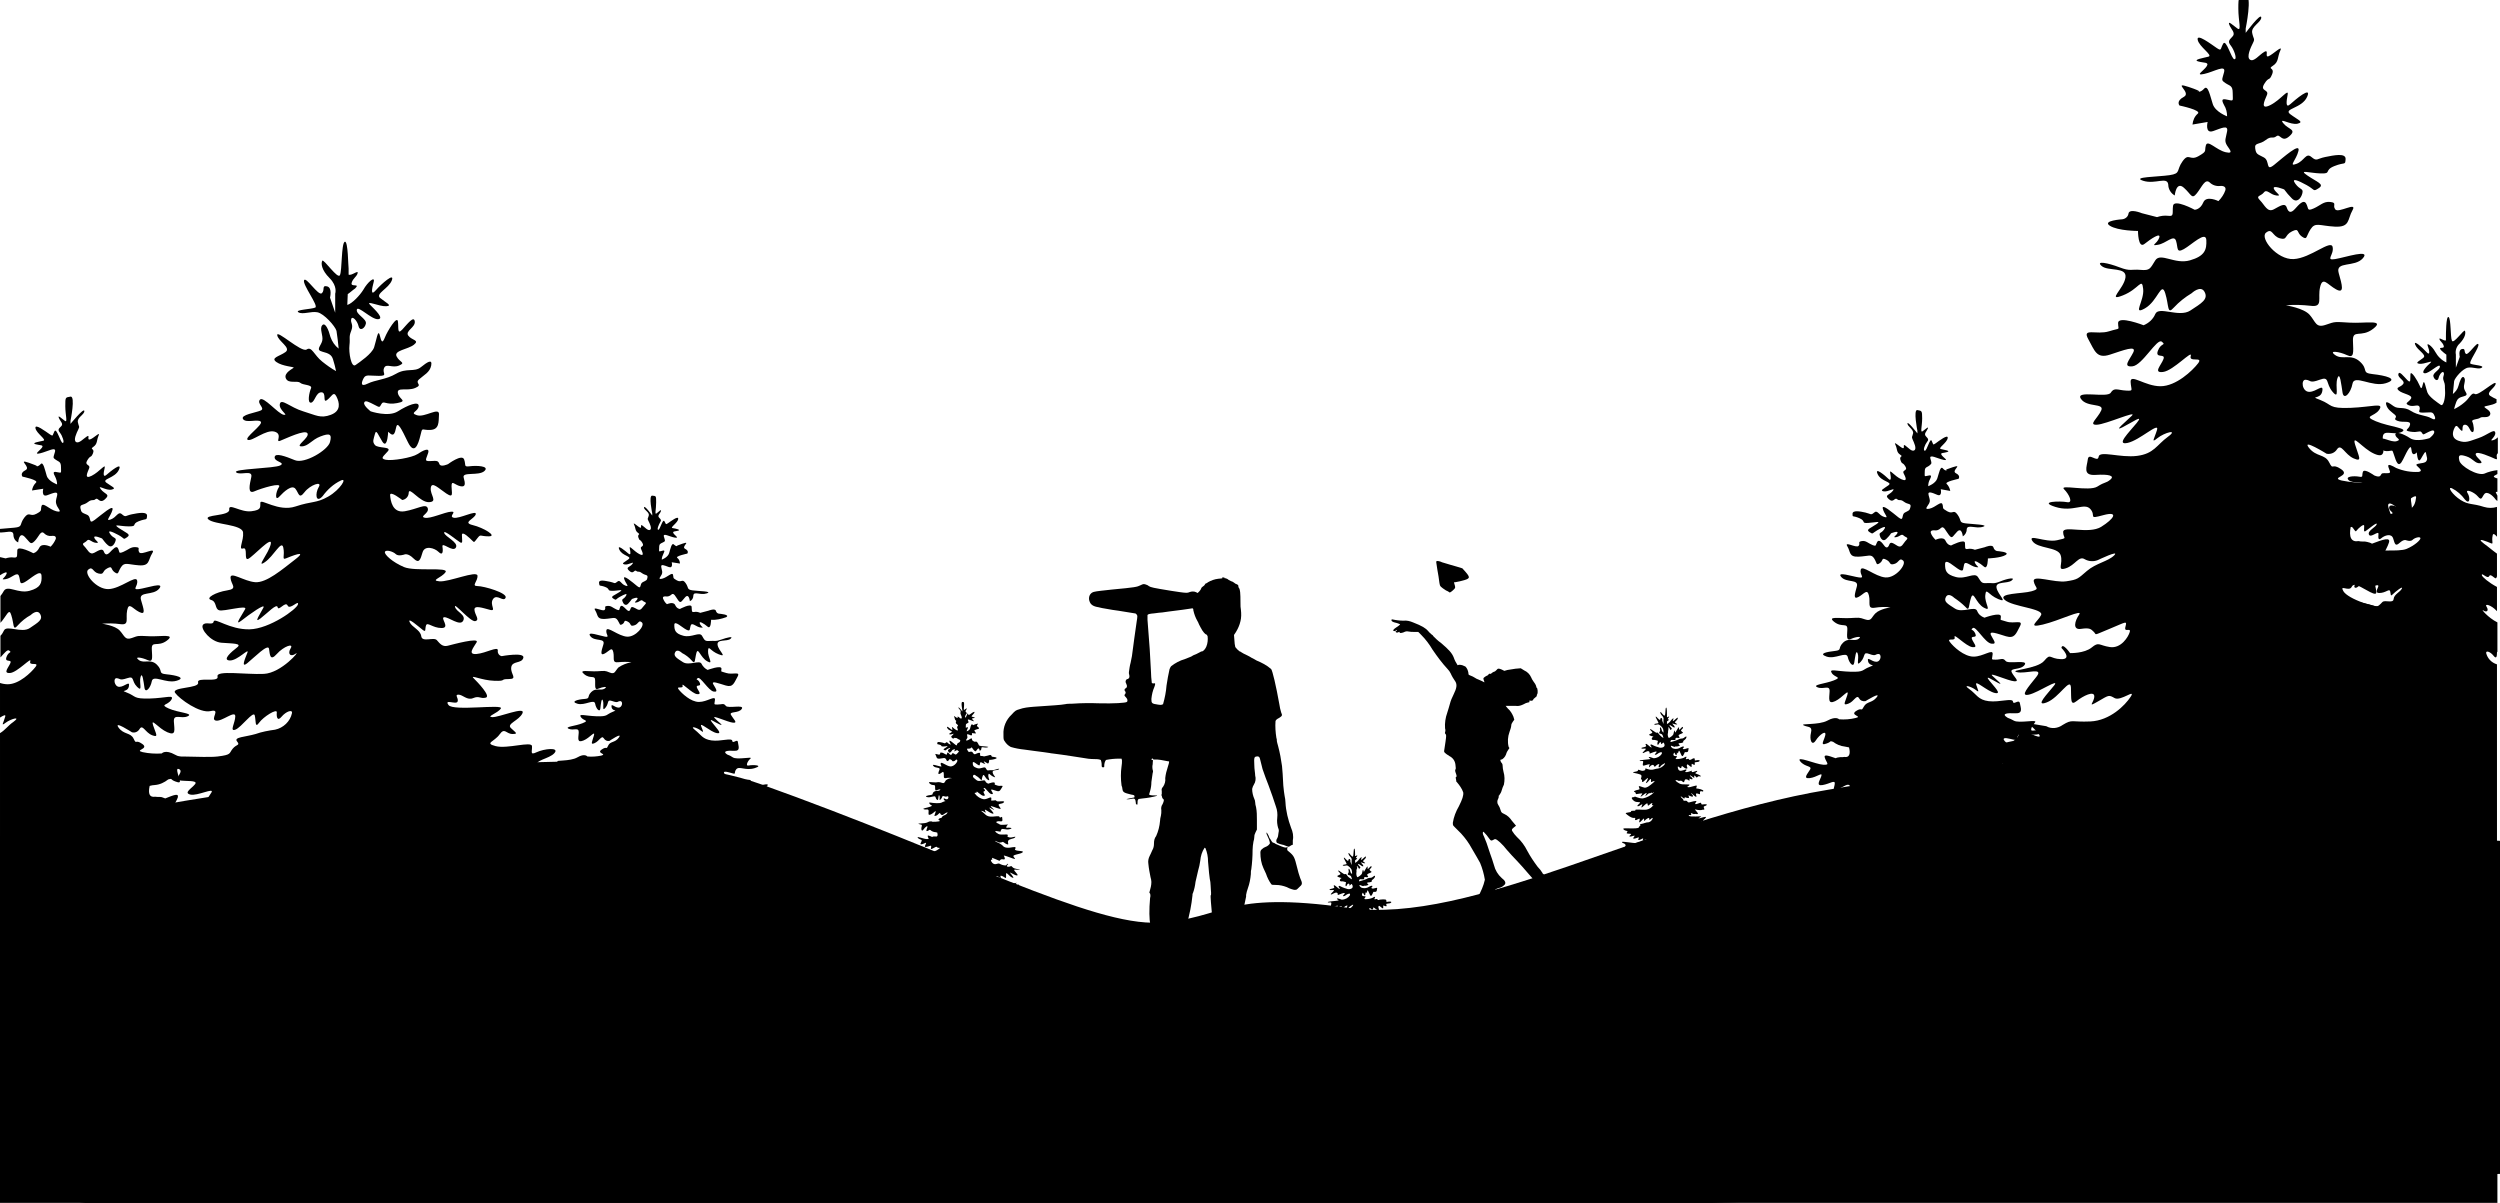
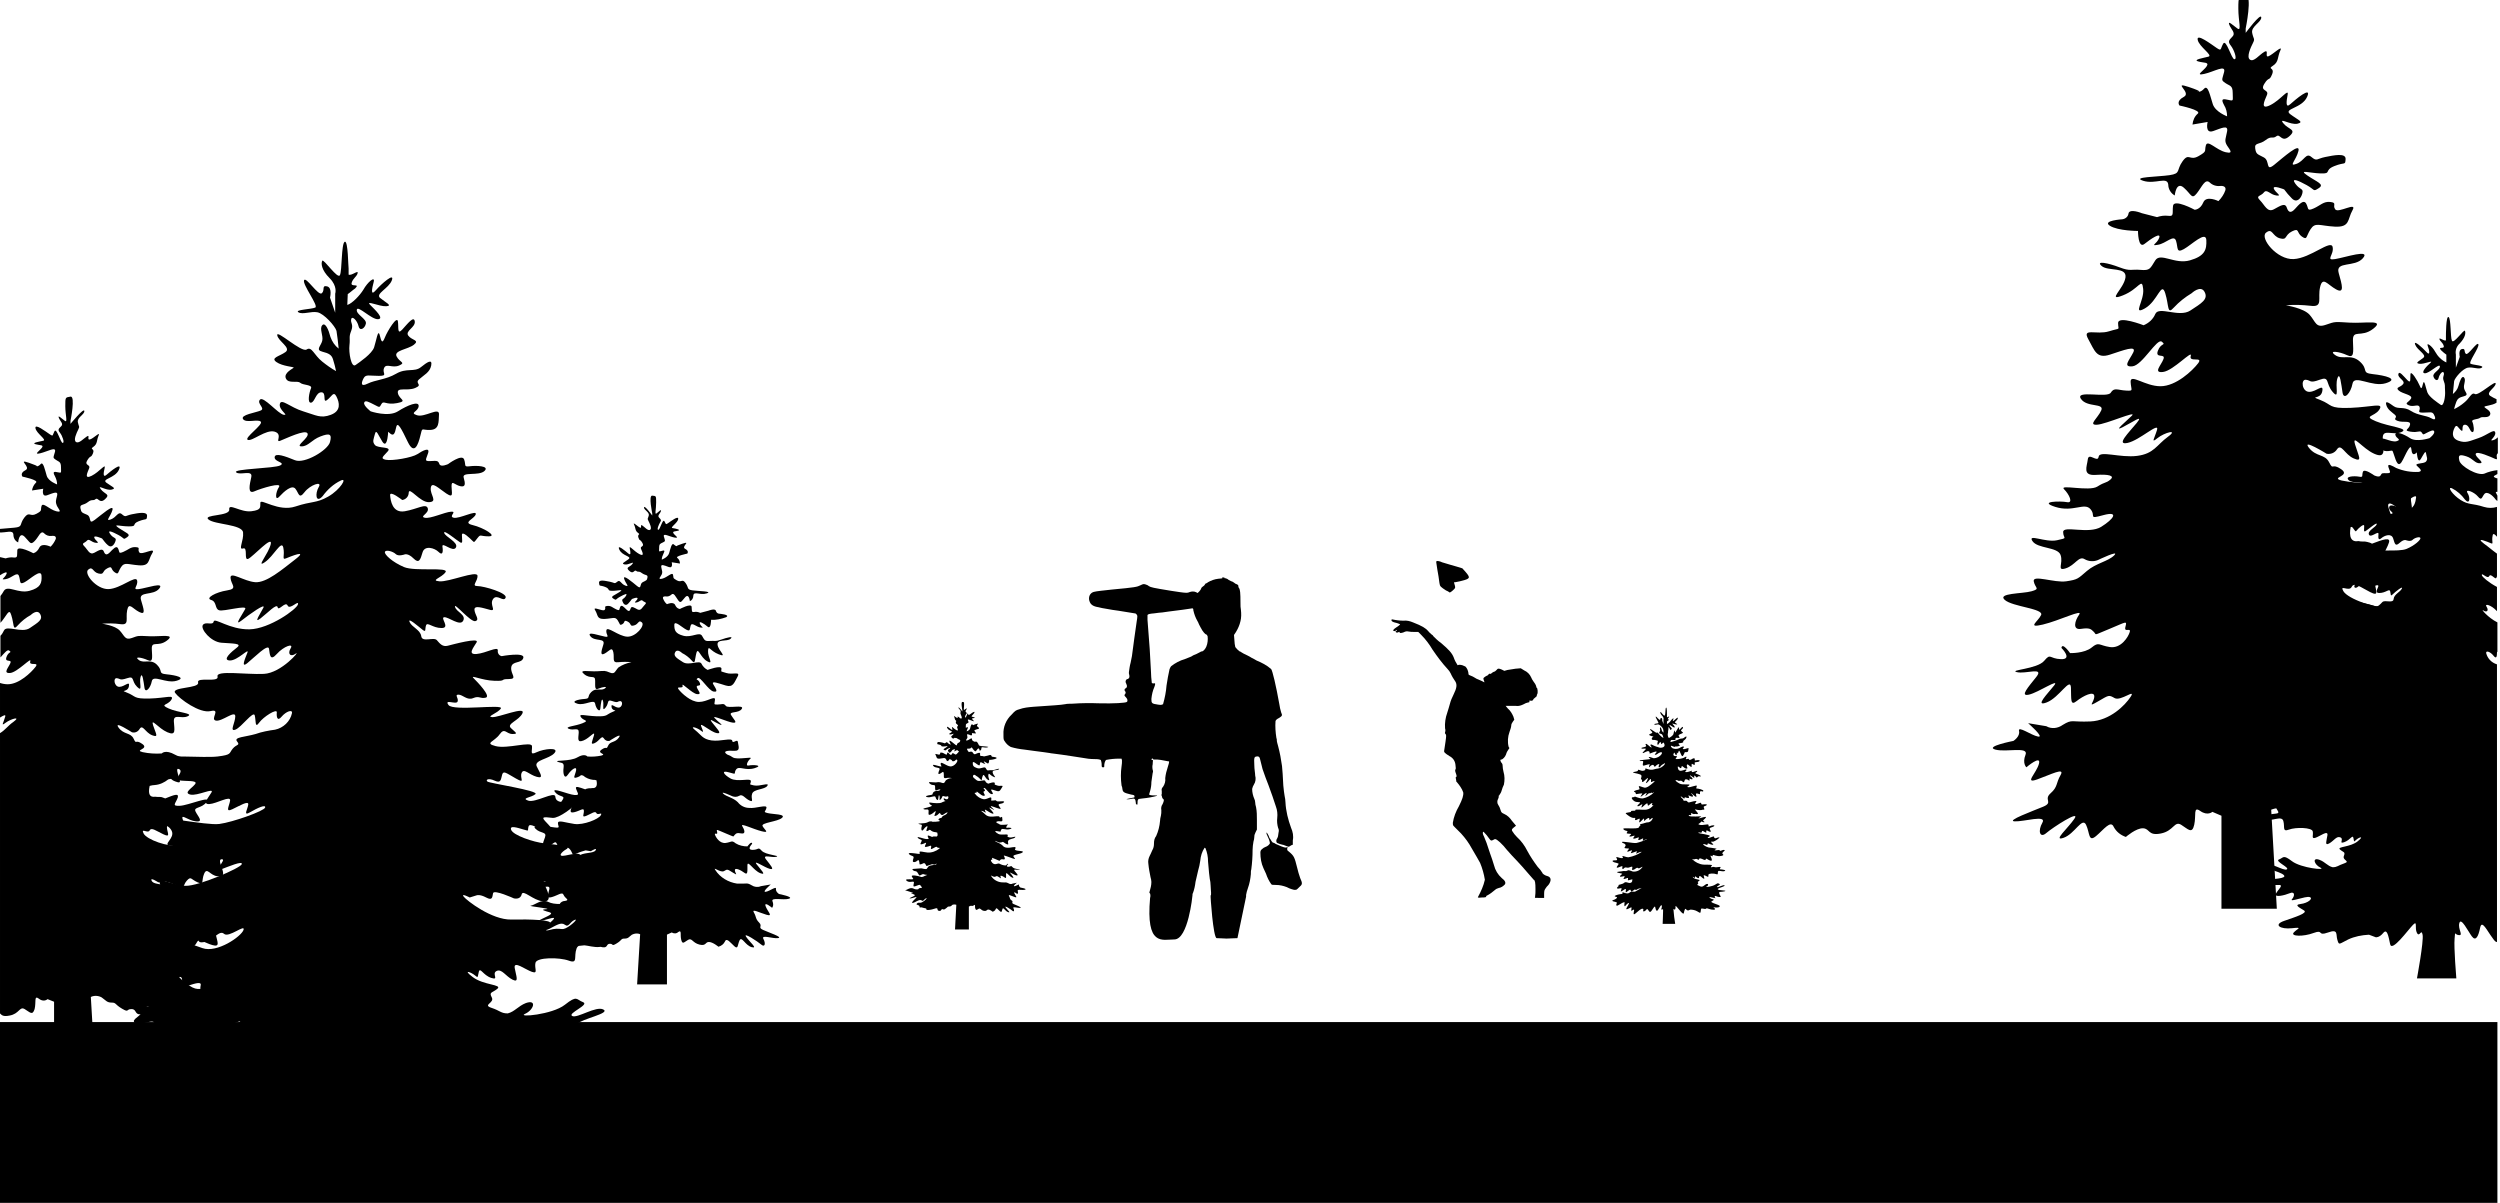
<svg xmlns="http://www.w3.org/2000/svg" xmlns:ns1="http://sodipodi.sourceforge.net/DTD/sodipodi-0.dtd" xmlns:ns2="http://www.inkscape.org/namespaces/inkscape" version="1.1" id="Layer_1" x="0px" y="0px" viewBox="0 0 578 278.1" xml:space="preserve" ns1:docname="Layer0.svg" width="578" height="278.1" ns2:version="1.1 (c68e22c387, 2021-05-23)">
  <defs id="defs38" />
  <ns1:namedview id="namedview36" pagecolor="#ffffff" bordercolor="#666666" borderopacity="1.0" ns2:pageshadow="2" ns2:pageopacity="0.0" ns2:pagecheckerboard="0" showgrid="false" height="315.1px" ns2:zoom="2.0190311" ns2:cx="289" ns2:cy="152.05313" ns2:window-width="1920" ns2:window-height="1009" ns2:window-x="-8" ns2:window-y="-8" ns2:window-maximized="1" ns2:current-layer="Layer_1" />
  <title id="title2">Layer0_1</title>
  <g id="g28">
    <g id="OBJECTS">
-       <path d="m 0,271.4 c 0,-25.5 0,-78.2 0,-78.2 0,0 129.4,-28.5 175.6,-12 46.2,16.5 77,33 92.3,32.1 15.3,-0.9 15,-7.5 43.8,-3.4 28.8,4.1 69.2,-20.4 110.9,-27.3 41.7,-6.9 54.3,-10.9 95,0.1 40.7,11 60.4,11.7 60.4,11.7 v 77 c 0,0 -578,25.5 -578,0 z" id="path4" />
+       <path d="m 0,271.4 v 77 c 0,0 -578,25.5 -578,0 z" id="path4" />
      <path d="m 135.1,240.1 c 2.2,0.1 7.2,-0.8 4.6,-1.5 -2.6,-0.7 -7.7,-0.5 -6.4,-1.8 1.3,-1.3 7.9,-2.5 6.2,-3.4 -1.7,-0.9 -6,2.1 -7.2,1.5 -1.2,-0.6 4.1,-2.6 2.5,-3.2 -1.6,-0.6 -1.3,-1.7 -4.2,0.6 -2.9,2.3 -11.2,3 -9.2,2.1 2,-0.9 2.8,-3.4 0.2,-2.5 -1.8,0.7 -2.6,2 -4.2,2.4 v 0 c -1.6,0 -1.7,-0.6 -3.8,-1.3 -2.1,-0.7 0.8,-1.1 0.1,-2.4 -0.7,-1.3 0.1,-1 1.3,-2 1.2,-1 -3.2,-0.8 -5.7,-2.7 -2.5,-1.9 -0.3,-1.1 0.5,-0.4 0.8,0.7 0.6,0.4 0.9,-0.8 0.3,-1.2 1,0.8 2.9,1.4 1.9,0.6 0,-1 1.2,-1.6 1.2,-0.6 2.1,1.2 3.7,2 1.6,0.8 0.8,-0.9 0.5,-2.7 -0.3,-1.8 2.5,0.4 4,0.9 1.5,0.5 0.5,-0.8 0.8,-2.1 0.3,-1.3 5.5,-1.3 7.7,-0.5 2.2,0.8 1.1,-0.9 1.8,-2.8 0.7,-1.9 4,0.4 6.2,-0.6 2.2,-1 -2.2,-1.6 -3.8,-1.8 -1.6,-0.2 -0.1,-1.2 0,-2.1 0.1,-0.9 -4.3,0.3 -5.5,0.1 -1,-0.3 -2.1,-0.2 -3.1,0.1 -1.6,0.5 -0.8,-0.7 0,-1.5 0.8,-0.8 -4.4,-1 -8.9,-0.9 -4.5,0.1 -10.3,-4.4 -11,-5.3 -0.7,-0.9 1.4,0.2 1.4,0.2 l 1.6,-0.5 c 0,0 0.7,-0.3 2.2,0.5 1.5,0.8 1.4,-0.1 1.6,-1 0.2,-0.9 4.8,1.2 4.8,1.2 0,0 1.5,0.4 1.8,-0.9 0.3,-1.3 2.6,1.4 5,1.6 2.4,0.2 0.8,-2.8 0.2,-4.1 -0.6,-1.3 1.8,0 1.8,0 0,0 0.6,-0.3 0.3,-1.2 -0.3,-0.9 4.1,1.6 8.1,0.8 4,-0.8 1.3,-1.5 1.1,-2.8 -0.2,-1.3 1.3,-1.8 2.2,-2.8 0.9,-1 -1,-1.2 -2.7,-0.4 -1.7,0.8 -1.9,0.6 -2.3,-0.1 -0.4,-0.7 -1.6,-0.4 -3.6,0 -2,0.4 -0.8,-0.9 0.3,-1.5 1.1,-0.6 -2.2,-1 -5,-1.3 -2.8,-0.3 -7.3,-1.9 -7.8,-3.1 -0.5,-1.2 1.5,-0.5 2.9,-0.1 1.4,0.4 0.8,0.3 1.1,-0.7 0.3,-1 1.9,0.5 4.2,0.9 2.3,0.4 0.7,-1 -0.4,-2.2 -1.1,-1.2 0.4,-0.8 1.8,-0.7 1.4,0.1 5,-2.5 6,-4 1,-1.5 -3.6,0.3 -3.6,0.3 0,0 -1.7,0.2 -1.8,-1.2 -0.1,-1.4 -4.6,1.5 -6.3,0.9 -1.7,-0.6 0.8,-0.7 1.7,-1.5 0.9,-0.8 -10.6,-2.5 -11.1,-2.9 -0.5,-0.4 0.2,-0.9 1.7,-0.2 1.5,0.7 1.4,-0.4 1.7,-1.4 0.3,-1 0.9,-0.4 3.2,0.9 2.3,1.3 0.8,-0.1 1.3,-1.3 0.5,-1.2 1.7,0.4 3.5,0.9 1.8,0.5 0.7,-0.9 0,-2.4 -0.7,-1.5 2.9,-1.7 4.1,-3.1 1.2,-1.4 -2.4,-1 -4.1,-0.2 -1.7,0.8 -1,-0.2 -1.1,-1.4 -0.1,-1.2 -5.7,0.7 -8.4,0 -2.7,-0.7 -0.3,-1 0.9,-2.7 1.2,-1.7 1.5,-0.1 3,-0.1 1.5,0 0.6,-0.4 -0.4,-1.4 -1,-1 1.9,-1.7 2.7,-3.4 0.8,-1.7 -5.5,1 -7,0.9 -1.5,-0.1 1.3,-0.9 2,-2 0.7,-1.1 -11,0.7 -12.1,-0.8 -1.1,-1.5 1.8,0 2.1,-0.8 0.3,-0.8 -0.8,-1.6 0.2,-1.6 1,0 2,1.4 3.4,0.8 1.4,-0.6 1.6,0.2 2.9,-0.1 1.3,-0.3 -1.9,-3.6 -2.8,-4.5 -0.9,-0.9 1.8,0.5 4.8,0.6 3,0.1 1.1,-0.4 3.3,-0.4 2.2,0 0.4,-1.1 0.6,-2.7 0.2,-1.6 2.4,-0.8 2.8,-2.2 0.4,-1.4 -5,-0.4 -5,-0.4 -0.6,-0.1 -1,-0.7 -0.9,-1.3 0.1,-1.1 -2.7,0.6 -4.9,0.8 -2.2,0.2 -0.7,-1.5 0,-2.7 0.7,-1.2 -5.5,0.5 -6.7,0.8 -1.2,0.3 -1.8,-0.5 -2.5,-1.3 -0.7,-0.8 -3.4,0.6 -3.6,-0.9 -0.2,-1.5 -2.2,-2.1 -2.7,-3.3 -0.5,-1.2 2.1,1.1 3,1.8 0.9,0.7 0.5,-0.1 0.8,-1 0.3,-0.9 1.5,0.6 3.6,0.6 2.1,0 -0.4,-2.4 0.6,-2.5 1,-0.1 3.7,2.2 4.4,0.8 0.7,-1.4 -1.6,-2 -1.9,-3.2 -0.3,-1.2 3.6,3.6 4.7,3.3 1.1,-0.3 -0.1,-1.4 -0.2,-2.6 -0.1,-1.2 2,-0.4 3.6,0 1.6,0.4 -0.2,-1.2 0.7,-2.5 0.9,-1.3 2.4,0.8 2.9,-0.3 0.5,-1.1 -5,-2.7 -6.5,-2.7 -1.5,0 0.1,-1.1 0,-2.4 -0.1,-1.3 -6.6,1.5 -8.8,1.3 -2.2,-0.2 0.5,-0.8 1.4,-2.1 0.9,-1.3 -7,-0.1 -9.6,-1.2 -2.6,-1.1 -4.6,-2.9 -4.4,-3.5 0.2,-0.6 1.9,-0.1 2.5,0.5 0.6,0.6 2,0.1 2,0.1 0,0 0.8,-0.4 2.1,0.9 1.3,1.3 1.6,0.3 2.1,-1.4 0.5,-1.7 2.8,-1 3.7,-0.1 0.9,0.9 1.1,0.1 0.9,-1.2 -0.2,-1.3 2.4,1.4 3.1,0.2 0.7,-1.2 -2.5,-2.5 -2.7,-3.4 -0.2,-0.9 3,1.8 3.7,2.2 0.7,0.4 0.4,-0.6 0.4,-1.7 0,-1.1 1.9,0.8 2.4,1.3 0.5,0.5 0.4,0.4 1.2,-0.6 0.8,-1 0.5,-0.4 2.6,-0.4 2.1,0 -1.2,-2 -3.7,-2.6 -2.5,-0.6 0.4,-1.4 0.7,-2.5 0.3,-1.1 -3.8,1.1 -5.1,0.8 -1.3,-0.3 0.9,-1.5 -0.6,-1.4 -1.5,0.1 -4.8,1.7 -6.1,1.4 -1.3,-0.3 1.1,-1 0.7,-2.2 -0.4,-1.2 -2.4,0.2 -5.3,0.7 -2.9,0.5 -3.3,-2.5 -3.4,-3.7 -0.1,-1.2 2.8,1.1 2.8,1.1 0.8,-0.1 1.5,-0.8 1.5,-1.7 0.1,-1.5 2.6,2.3 4.7,2.2 2.1,-0.1 0.2,-1.7 0.4,-3.3 0.2,-1.6 1.8,0.1 3.6,1.3 1.8,1.2 1.2,-0.2 1.2,-1.7 0,-1.5 0.7,-0.3 2,0 1.3,0.3 1.2,-0.6 0.8,-2 -0.4,-1.4 3.5,-0.3 4.8,-1.5 1.3,-1.2 -1.9,-1.3 -3.4,-1.1 -1.5,0.2 -0.8,-0.3 -1.3,-1.6 -0.5,-1.3 -3.7,1.1 -3.7,1.1 0,0 -1.7,0.8 -2,0 -0.3,-0.8 -0.5,-0.8 -2.1,-0.7 -1.6,0.1 -0.9,-0.5 -0.5,-1.9 0.4,-1.4 -1.3,-0.5 -2.5,0.3 -1.2,0.8 -5.8,1.6 -7.3,1.3 -1.5,-0.3 -0.4,-0.9 0.5,-2 0.9,-1.1 -2.3,-0.6 -3,-1.4 -0.7,-0.8 -0.3,-1.4 0,-2.6 0.3,-1.2 0.8,0.4 1.7,1.8 0.9,1.4 1.2,-0.6 1.3,-1.6 0.1,-1 -0.1,-0.7 0.6,-0.2 0.7,0.5 1,0 1.3,-1.5 0.3,-1.5 1.2,0.3 2.7,3.4 1.5,3.1 2.4,0.6 2.9,-1.5 0.5,-2.1 0.2,-1.2 2.3,-1.3 2.1,-0.1 1.9,-1.8 2,-3.6 0.1,-1.8 -3.3,0.8 -5.1,0.2 -1.8,-0.6 0.3,-0.8 0.4,-2.1 0.1,-1.3 -2.6,-0.2 -4.8,1.2 -2.2,1.4 -6.3,0 -6.3,0 0,0 -1.7,-1.3 -1.5,-2 0.2,-0.7 1.2,-0.1 2.4,0.5 1.2,0.6 1.1,0.7 1.6,-0.2 0.5,-0.9 1,0.3 3.6,-0.2 2.6,-0.5 0.5,-0.8 0.2,-2.3 -0.3,-1.5 2.1,-0.4 4,-1.2 1.9,-0.8 -0.2,-1 0.9,-2 1.1,-1 2.5,-1.6 2.8,-3.2 0.3,-1.6 -0.9,-0.8 -2.4,0.4 -1.5,1.2 -3.3,0.1 -5.7,1.5 -2.4,1.4 -4.8,1.4 -6.6,2.3 -1.8,0.9 -1.4,-0.4 -0.9,-1.3 0.5,-0.9 1.3,-0.5 3.5,-0.5 2.2,0 0.7,-0.6 1.2,-1.8 0.5,-1.2 1.9,0.1 3.5,-0.6 1.6,-0.7 0.1,-0.7 -0.6,-2.1 -0.7,-1.4 2.6,-1.6 4,-2.7 1.4,-1.1 -0.5,-1 -1.3,-2.1 -0.8,-1.1 1.7,-1.9 1.5,-3.3 -0.2,-1.4 -1.7,0.6 -2.9,1.9 -1.2,1.3 -0.8,-0.5 -1,-1.9 -0.2,-1.4 -2.4,2.2 -3,3.7 -0.6,1.5 -0.8,1.1 -1.2,-0.5 -0.4,-1.6 -0.8,1.3 -1.3,2.8 -0.5,1.5 -3.3,3.4 -4.3,4.1 -1,0.7 -1.6,-2.9 -1.4,-4.6 0.2,-1.7 -0.2,-1.8 0.4,-3.3 0.6,-1.5 -0.2,-1.8 0,-2.7 0.2,-0.9 1.4,0.3 1.7,1.6 0.3,1.3 1.5,0.5 1.7,-0.6 0.2,-1.1 -2.3,-2.1 -2.1,-3.2 0.2,-1.1 3.4,2.3 4.9,2.2 1.5,-0.1 -0.6,-2.1 -1.8,-3.3 -1.2,-1.2 2.1,0.4 3.7,0.3 1.6,-0.1 -0.2,-0.9 -1.4,-1.9 -1.2,-1 2,-2.2 2.7,-4.1 0.7,-1.9 -2.4,0.8 -3.7,2.3 -1.3,1.5 -0.9,-0.4 -0.5,-1.9 0.4,-1.5 -1.4,0 -2.4,1.8 -0.8,1.3 -2.6,3.2 -3.7,3.5 L 80.4,68 c 0.6,-0.4 1.1,-0.9 1.7,-1.3 1.3,-1.3 -1.1,-0.2 -0.8,-1.3 0.3,-1.1 1.2,-1.4 1.4,-2.3 0.1,-0.7 -1.4,0.7 -2.1,0.4 v -1.4 c -0.1,-0.3 -0.1,-6.6 -0.9,-6.2 -0.8,0.4 -0.6,6.6 -1.1,7.7 -0.5,1.1 -3.8,-3.9 -4.1,-3.3 -0.3,0.6 -0.2,2.1 1.7,4 1.9,1.9 1.3,3.6 1.3,3.6 v 4.4 l -1.2,-3.5 c 0,0 0.6,-2.3 -0.7,-2.6 -1.3,-0.3 -0.4,0.9 -1.2,1.6 -0.8,0.7 -3.7,-4 -4.1,-3 -0.4,1 3.4,5.9 2.6,6.3 -0.8,0.4 -4.9,0.5 -3.9,1.1 1,0.6 2.9,-0.3 4.4,0 1.5,0.3 4.1,3.2 4.4,4.3 0.2,1.4 0.4,2.8 0.5,4.1 -0.9,-0.7 -1.5,-1.6 -1.9,-2.7 -0.4,-1.6 -1.2,-3.5 -1.9,-2.7 -0.7,0.8 0.3,2.4 0,3.6 -0.3,1.2 -1.6,2.1 0,2.5 1.6,0.4 2.2,0.8 2.5,1.8 0.3,0.9 0.5,1.8 0.7,2.7 -1.1,-0.6 -2.2,-1.4 -3.2,-2.2 -1.9,-1.5 -2.4,-3.6 -3.6,-2.8 -1.2,0.8 -7,-4.7 -6.8,-3.3 0.2,1.4 3.3,2.9 1.9,3.9 -1.4,1 -3.5,1.3 -2.1,2.3 1.4,1 4.1,1.1 4,1.3 -0.1,0.2 -2.4,1.2 -1.8,2.5 0.6,1.3 2.6,0.4 3.3,1 0.7,0.6 2.9,0.4 2.5,1.3 -0.4,0.9 -0.9,3.4 0,3.3 0.9,-0.1 1.1,-2.4 2.4,-2.4 1.3,0 0.2,2.6 1.3,1.8 1.1,-0.8 1.5,-2.2 2.2,-0.8 0.7,1.4 1.1,3.3 -1.3,4.2 -2.4,0.9 -3.4,0.1 -6.4,-0.8 -3,-0.9 -5.1,-3.1 -5.4,-1.7 -0.3,1.4 2.2,2.7 0.9,2.5 -1.3,-0.2 -4.7,-4.4 -5.5,-3.5 -0.8,0.9 1.3,2 0.2,2.5 -1.1,0.5 -4.8,1 -4.1,2 0.7,1 3.5,-0.1 4.1,0.6 0.6,0.7 -4,3.8 -3,4.2 1,0.4 4.2,-2.5 6.2,-1.9 2,0.6 0,2.6 1.3,2.1 1.3,-0.5 5.8,-2.7 6.3,-1.7 0.5,1 -3,3 -1.4,3 1.6,0 2.3,-1.5 4.4,-2.3 2.1,-0.8 2.7,-0.6 2.2,1.3 -0.5,1.9 -5.9,5.1 -8.1,4.2 -2.2,-0.9 -4.6,-1.8 -4.7,-0.7 -0.1,1.1 2.6,1.2 1.3,1.9 -1.3,0.7 -11.1,0.8 -10.2,1.6 0.9,0.8 3.9,-0.7 3.5,1.1 -0.4,1.8 -0.9,4 0.7,3.3 1.6,-0.7 6.5,-2.2 5.7,-1 -0.8,1.2 -1,3.4 0.1,2.2 1.1,-1.2 2.9,-2.8 3.7,-1.8 0.8,1 0.8,2.5 2.1,0.8 1.3,-1.7 4.2,-2.7 3.3,-1.2 -0.9,1.5 -0.7,3.9 0.9,2.1 1.1,-1.5 2.5,-2.8 4.2,-3.6 1.6,-0.8 -0.1,2.1 -2.9,3.7 -2.8,1.6 -3.7,1 -7.6,2.3 -3.9,1.3 -8,-1.9 -8.1,-0.9 -0.1,1 0.4,1.7 -2.1,2 -2.5,0.3 -5.3,-2 -5.1,-0.4 0.2,1.6 -6.2,1.1 -4.8,2.3 1.4,1.2 7.8,1.1 8,3 0.2,1.9 -1.2,4.1 0,3.7 1.2,-0.4 0.1,2.9 1.2,2.4 1.1,-0.5 5.7,-5.6 5.2,-3.4 -0.5,2.2 -3.5,5.6 -1.4,4.2 2.1,-1.4 3.9,-5.3 4.3,-3.4 0.4,1.9 -0.4,2.9 0.6,2.5 1,-0.4 5.3,-2.2 2.2,0.2 -3.1,2.4 -6.7,5.5 -9.3,5.3 -2.6,-0.2 -5.8,-2.6 -5.7,-1 0.1,1.6 1.8,2.5 -0.8,2.9 -2.6,0.4 -5.1,1.8 -3.7,2.2 1.4,0.4 0.8,2.1 1.9,2.4 1.1,0.3 6.5,-1.3 6,-0.3 -0.5,1 -2.8,4.2 -0.9,2.7 1.9,-1.5 5.7,-4.2 5.1,-3 -0.6,1.2 -2.4,3.8 -0.7,2.5 1.7,-1.3 3.8,-3.6 4,-2.6 0.2,1 1.8,-1.5 2.3,-0.4 0.5,1.1 2.6,-1.4 2.4,-0.3 -0.2,1.1 -6.6,5.7 -11.2,5.8 -4.6,0.1 -8.1,-2.8 -8.3,-1.8 -0.2,1 -1.9,-0.1 -2.5,0.8 -0.6,0.9 1.8,3.9 4.3,4.1 2.5,0.2 4.9,0.1 3.6,1.1 -1.3,1 -3.5,2.9 -1.7,3 1.8,0.1 4.6,-3.1 4.1,-1.8 -0.5,1.3 -1.6,3.7 0,2.4 1.6,-1.3 4.8,-4.6 5,-3.3 0.2,1.3 0.2,3 1.8,1.2 1.6,-1.8 4,-2.6 3.2,-1.3 -0.8,1.3 0,2.1 1.2,1.2 1.2,-0.9 -3.3,4.5 -7.4,4.7 -4.1,0.2 -11.1,-0.9 -10.7,0.6 0.4,1.5 -4.9,0 -4.5,1.4 0.4,1.4 -6.3,1 -5.3,2.4 1,1.4 5.7,4.8 8.2,4.2 2.5,-0.6 -0.2,1.9 1.2,2.2 1.4,0.3 4.5,-2.5 4.5,-1 0,1.5 -1.4,3.6 0,3.1 1.4,-0.5 4.2,-4.5 4.5,-3.3 0.3,1.2 0,3.1 1,1.7 1,-1.4 4.2,-3.4 4.1,-2.4 -0.1,1 0.1,2.2 1.1,1 1,-1.2 2.6,-1.8 2.4,-0.8 -0.4,1.9 -2,3.4 -3.9,3.8 -1.5,0.2 -3.1,0.5 -4.5,1 -2.4,0.7 -5.1,0.7 -4.3,1.7 0.8,1 -0.1,0.6 -1,1.7 -0.9,1.1 -0.2,1.4 -3.5,1.8 -3.3,0.4 -12.6,-0.6 -12.5,0.7 0.1,1.3 1.4,1.6 3.3,2.1 1.9,0.5 -1.1,2.4 0.3,2.7 1.4,0.3 4.5,-0.1 3.7,0.9 -0.8,1 -2.7,2 -1.1,2.4 1.6,0.4 5.6,-1.7 4.9,-0.5 -0.7,1.2 -2.2,2.8 -0.5,2.7 1.7,-0.1 5,-2.1 4.8,-0.8 -0.2,1.3 -1.2,2.8 0.5,2 1.7,-0.8 3.8,-2.1 3.7,-1.1 -0.1,1 -1.3,2.8 0.4,1.8 1.7,-1 3.7,-1.9 3.5,-1.1 -0.2,0.8 -7.5,3.4 -10.6,3.8 -3.1,0.4 -14.7,-2.2 -14.3,-1 0.4,1.2 2.5,0.9 3.3,2.6 0.8,1.7 -2.1,3.1 -0.5,3.4 1.6,0.3 4.8,-0.2 3.7,0.9 -1.1,1.1 -2.5,3 -0.7,2.6 1.8,-0.4 4.3,-2.1 4,-0.9 -0.3,1.2 -2.3,2.9 0.2,2.1 2.5,-0.8 5.7,-2.3 5.1,-1.1 -0.6,1.2 -2,2.5 -0.4,1.9 1.6,-0.6 5.1,-2.1 4.8,-1.2 -0.3,0.9 -10,5.1 -13,5 -3,-0.1 -6.4,-2.2 -6,-0.7 0.4,1.5 1.3,1.9 -0.7,1.8 -2,-0.1 -5.8,-2 -5.3,-0.4 0.5,1.6 1.1,2.5 -0.6,2.7 -1.7,0.2 -4.2,0.2 -2.9,1.2 1.3,1 6.3,1.4 5.5,2.6 -0.8,1.2 -3,4 -1,3.4 2,-0.6 5,-2.7 4.8,-0.7 -0.2,2 -0.1,2.9 1.1,1.9 1.2,-1 1.1,-1.5 3.3,-0.8 2.2,0.7 5.2,-2 5.2,-0.6 0,1.4 -1.3,3 0.9,2.6 2.2,-0.4 3.5,-2.9 4.6,-1.9 1.1,1 5,-2.4 4.5,-0.9 -0.5,1.5 -6.1,5.4 -9.5,4.2 -3.4,-1.2 -4.5,-1.7 -5.7,-0.7 -1.2,1 -3.2,-0.2 -4.2,0.6 -1,0.8 -6.8,0.4 -5.6,1.3 1.2,0.9 6,0.9 4.8,1.9 -1.2,1 -2.9,2.5 -1.2,2.4 1.7,-0.1 4.5,-1.5 3.7,0 -0.8,1.5 -2,2.5 0,2.1 2,-0.4 3.4,-1.7 3.5,-0.3 0.1,1.4 -0.7,2.1 0.8,1.6 1.5,-0.5 3.8,-1.4 3.5,-0.3 -0.3,1.1 0.6,2.3 -1.7,2.9 -2.3,0.6 -4.6,-2 -6.6,0.2 -2,2.2 -6.6,1.6 -5.6,2.7 1,1.1 -2.5,2 -1.3,2.9 1.2,0.9 4.8,-1.4 4.5,0.4 -0.3,1.8 -1.6,3.4 0.4,2.1 2,-1.3 3.8,-3 3.7,-1.3 -0.1,1.7 -1,3.4 0.9,2.1 1.9,-1.3 3.3,-3 3.7,-1.7 0.4,1.3 0.1,2 1.7,1 1.6,-1 2.5,-2.1 3,-1.2 0.5,0.9 2.6,-0.7 2.6,-0.7 1.2,-0.2 2.3,-0.6 3.5,-1 1.9,-0.7 -4.3,2.6 -6.1,3.4 -1.8,0.8 -3.6,-0.7 -6.2,1.3 -2.6,2 -7.3,-1.7 -7.1,0.1 0.2,1.8 -0.6,0.9 -3.8,1.6 -3.2,0.7 -4.6,1.6 -3.1,2.2 1.5,0.6 2.2,0.9 0.3,2.1 -1.9,1.2 -4.5,1.2 -3.4,2.1 1.1,0.9 5.3,0.7 4.5,2.1 -0.8,1.4 -0.9,3.4 1.5,2.1 2.4,-1.3 6.9,-4.3 6.5,-2.5 -0.4,1.8 -0.7,4.6 0.9,2.9 1.6,-1.7 3.8,-3.9 3.5,-2.1 -0.3,1.8 -4.3,6.5 -1.6,5.5 2.7,-1 4.8,-2.9 4.3,-0.9 -0.5,2 0.2,2.4 0.2,2.4 0,0 2.9,-2.7 2.5,-0.4 -0.4,2.3 -1.3,5.3 1.1,2.9 2.4,-2.4 5.6,-5.3 7.2,-4.8 1.6,0.5 -0.9,3 1.5,2.5 2.4,-0.5 2.5,-3.6 3.7,-1.8 1.2,1.8 1.6,3.5 3.3,1.1 1.7,-2.4 3.4,-6.2 4,-3.4 0.6,2.8 1.4,4.4 2.7,2.8 1.3,-1.6 3.3,-6.3 4,-4.3 0.7,2 -1.4,4 0.2,3.9 1.6,-0.1 1.3,-1.6 1.5,1.2 0.2,2.8 -0.6,12.9 -0.6,12.9 H 90 c 0,0 -2.2,-12.2 -1.8,-14.2 0.4,-2 1,1.1 1.8,-0.5 0.8,-1.6 -0.3,-4.1 1.3,-2.7 1.6,1.4 6.9,9 7.5,6.3 0.6,-2.7 1,-5.3 2.2,-3.6 1.2,1.7 2.4,1.5 2.4,1.5 l 2.3,-0.9 c 2.3,0.1 4.6,0.6 6.7,1.6 3.1,1.5 3,2 3.6,0.1 0.6,-1.9 -0.5,-3.6 3,-2.4 3.5,1.2 1.3,-1.2 4.6,0.1 3.3,1.3 7.5,1.2 6.4,-0.1 -1.1,-1.3 -3.3,-1.9 0.6,-1.5 3.9,0.4 6.2,-1.2 2.6,-2.4 -3.6,-1.2 -7.6,-2.5 -6.5,-3.3 1.1,-0.8 3.5,-1.8 1.1,-2.1 -2.4,-0.3 -4.4,-2 -3,-2.3 1.4,-0.3 6.8,1.9 5.8,0.8 -1,-1.1 -1,-2.6 0.7,-1.9 1.7,0.7 5.3,1.5 4.5,0.1 -0.8,-1.4 -2.9,-3.8 -0.7,-3.6 z" id="path6" />
      <path d="m 397.7,206.2 c 0.5,0 1.7,-0.2 1,-0.3 -0.7,-0.1 -1.8,-0.1 -1.5,-0.4 0.3,-0.3 1.8,-0.6 1.5,-0.8 -0.3,-0.2 -1.4,0.5 -1.7,0.4 -0.3,-0.1 0.9,-0.6 0.6,-0.7 -0.3,-0.1 -0.3,-0.4 -1,0.1 -0.7,0.5 -2.6,0.7 -2.1,0.5 0.5,-0.2 0.6,-0.8 0,-0.6 -0.4,0.2 -0.6,0.5 -1,0.6 v 0 c -0.4,0 -0.4,-0.1 -0.9,-0.3 -0.5,-0.2 0.2,-0.3 0,-0.6 -0.2,-0.3 0,-0.2 0.3,-0.5 0.3,-0.3 -0.8,-0.2 -1.3,-0.6 -0.5,-0.4 -0.1,-0.3 0.1,-0.1 0.2,0.2 0.1,0.1 0.2,-0.2 0.1,-0.3 0.2,0.2 0.7,0.3 0.5,0.1 0,-0.2 0.3,-0.4 0.3,-0.2 0.5,0.3 0.9,0.5 0.4,0.2 0.2,-0.2 0.1,-0.6 -0.1,-0.4 0.6,0.1 0.9,0.2 0.3,0.1 0.1,-0.2 0.2,-0.5 0.1,-0.3 1.3,-0.3 1.8,-0.1 0.5,0.2 0.3,-0.2 0.4,-0.6 0.1,-0.4 0.9,0.1 1.5,-0.1 0.6,-0.2 -0.5,-0.4 -0.9,-0.4 -0.4,0 0,-0.3 0,-0.5 0,-0.2 -1,0.1 -1.3,0 -0.2,-0.1 -0.5,-0.1 -0.7,0 -0.4,0.1 -0.2,-0.2 0,-0.4 0.2,-0.2 -1,-0.2 -2,-0.2 -1,-0.1 -1.9,-0.6 -2.5,-1.2 -0.2,-0.2 0.3,0 0.3,0 l 0.4,-0.1 c 0,0 0.2,-0.1 0.5,0.1 0.3,0.2 0.3,0 0.4,-0.2 0.1,-0.2 1.1,0.3 1.1,0.3 0,0 0.4,0.1 0.4,-0.2 0,-0.3 0.6,0.3 1.1,0.4 0.5,0.1 0.2,-0.6 0,-1 -0.2,-0.4 0.4,0 0.4,0 0,0 0.1,-0.1 0.1,-0.3 0,-0.2 0.9,0.4 1.9,0.2 1,-0.2 0.3,-0.4 0.3,-0.6 0,-0.2 0.3,-0.4 0.5,-0.6 0.2,-0.2 -0.2,-0.3 -0.6,-0.1 -0.4,0.2 -0.5,0.1 -0.5,0 0,-0.1 -0.4,-0.1 -0.9,0 -0.5,0.1 -0.2,-0.2 0.1,-0.3 0.3,-0.1 -0.5,-0.2 -1.2,-0.3 -0.7,0 -1.3,-0.3 -1.8,-0.7 -0.1,-0.3 0.4,-0.1 0.7,0 0.3,0.1 0.2,0.1 0.3,-0.2 0.1,-0.3 0.4,0.1 1,0.2 0.6,0.1 0.2,-0.2 -0.1,-0.5 -0.3,-0.3 0.1,-0.2 0.4,-0.2 0.5,-0.2 1,-0.5 1.4,-0.9 0.2,-0.3 -0.8,0.1 -0.8,0.1 0,0 -0.4,0.1 -0.4,-0.3 0,-0.4 -1.1,0.4 -1.4,0.2 -0.3,-0.2 0.2,-0.1 0.4,-0.4 0.2,-0.3 -2.5,-0.6 -2.6,-0.7 -0.1,-0.1 0,-0.2 0.4,-0.1 0.4,0.1 0.3,-0.1 0.4,-0.3 0.1,-0.2 0.2,-0.1 0.7,0.2 0.5,0.3 0.2,0 0.3,-0.3 0.1,-0.3 0.4,0.1 0.8,0.2 0.4,0.1 0.2,-0.2 0,-0.6 -0.2,-0.4 0.7,-0.4 1,-0.7 0.3,-0.3 -0.6,-0.2 -1,0 -0.4,0.2 -0.2,0 -0.3,-0.3 -0.1,-0.3 -1.3,0.2 -2,0 -0.7,-0.2 -0.1,-0.2 0.2,-0.6 0.3,-0.4 0.3,0 0.7,0 0.4,0 0.1,-0.1 -0.1,-0.3 -0.2,-0.2 0.4,-0.4 0.6,-0.8 0.2,-0.4 -1.3,0.2 -1.6,0.2 -0.3,0 0.3,-0.2 0.5,-0.4 0.2,-0.2 -2.5,0.2 -2.8,-0.2 -0.3,-0.4 0.4,0 0.5,-0.2 0.1,-0.2 -0.2,-0.4 0,-0.4 0.2,0 0.5,0.3 0.8,0.2 0.3,-0.1 0.4,0.1 0.7,0 0.3,-0.1 -0.5,-0.8 -0.6,-1 -0.1,-0.2 0.4,0.1 1.1,0.1 0.7,0 0.3,-0.1 0.8,-0.1 0.5,0 0.1,-0.3 0.1,-0.6 0,-0.3 0.5,-0.2 0.7,-0.5 0.2,-0.3 -1.1,-0.1 -1.1,-0.1 -0.1,0 -0.2,-0.2 -0.2,-0.3 0,-0.3 -0.6,0.1 -1.1,0.2 -0.5,0.1 -0.2,-0.3 0,-0.6 0.2,-0.3 -1.3,0.1 -1.6,0.2 -0.3,0.1 -0.4,-0.1 -0.6,-0.3 -0.2,-0.2 -0.8,0.1 -0.8,-0.2 0,-0.3 -0.5,-0.5 -0.6,-0.8 -0.1,-0.3 0.5,0.3 0.7,0.4 0.2,0.1 0.1,0 0.2,-0.2 0.1,-0.2 0.3,0.1 0.8,0.1 0.5,0 -0.1,-0.6 0.1,-0.6 0.2,0 0.9,0.5 1,0.2 0.1,-0.3 -0.4,-0.5 -0.4,-0.7 0,-0.2 0.8,0.8 1.1,0.8 0.3,0 0,-0.3 0,-0.6 0,-0.3 0.5,-0.1 0.8,0 0.3,0.1 0,-0.3 0.2,-0.6 0.2,-0.3 0.5,0.2 0.7,-0.1 0.2,-0.3 -1.2,-0.6 -1.5,-0.6 -0.3,0 0,-0.3 0,-0.6 0,-0.3 -1.5,0.4 -2,0.3 -0.5,-0.1 0.1,-0.2 0.3,-0.5 0.2,-0.3 -1.6,0 -2.2,-0.3 -0.6,-0.3 -1.1,-0.7 -1,-0.8 0.1,-0.1 0.5,0 0.6,0.1 0.1,0.1 0.5,0 0.5,0 0,0 0.2,-0.1 0.5,0.2 0.3,0.3 0.4,0.1 0.5,-0.3 0.1,-0.4 0.7,-0.2 0.9,0 0.2,0.2 0.3,0 0.2,-0.3 -0.1,-0.3 0.6,0.3 0.7,0 0.1,-0.3 -0.6,-0.6 -0.6,-0.8 0,-0.2 0.7,0.4 0.9,0.5 0.2,0.1 0.1,-0.1 0.1,-0.4 0,-0.3 0.4,0.2 0.5,0.3 0.1,0.1 0.1,0.1 0.3,-0.1 0.2,-0.2 0.1,-0.1 0.6,-0.1 0.5,0 -0.3,-0.4 -0.9,-0.6 -0.6,-0.2 0.1,-0.3 0.2,-0.6 0.1,-0.3 -0.9,0.3 -1.2,0.2 -0.3,-0.1 0.2,-0.4 -0.1,-0.3 -0.3,0.1 -1.1,0.4 -1.4,0.3 -0.3,-0.1 0.2,-0.2 0.2,-0.5 0,-0.3 -0.5,0.1 -1.2,0.2 -0.7,0.1 -0.8,-0.6 -0.8,-0.9 0,-0.3 0.6,0.3 0.6,0.3 0.2,0 0.3,-0.2 0.3,-0.4 0,-0.4 0.6,0.5 1.1,0.5 0.5,0 0,-0.4 0.1,-0.8 0.1,-0.4 0.4,0 0.8,0.3 0.4,0.3 0.3,0 0.3,-0.4 0,-0.4 0.2,-0.1 0.5,0 0.3,0.1 0.3,-0.1 0.2,-0.4 -0.1,-0.3 0.8,-0.1 1.1,-0.4 0.3,-0.3 -0.4,-0.3 -0.8,-0.2 -0.4,0.1 -0.2,-0.1 -0.3,-0.4 -0.1,-0.3 -0.8,0.2 -0.8,0.2 0,0 -0.4,0.2 -0.5,0 -0.1,-0.2 -0.1,-0.2 -0.5,-0.1 -0.4,0.1 -0.2,-0.1 -0.1,-0.4 0.1,-0.3 -0.3,-0.1 -0.6,0.1 -0.5,0.2 -1.1,0.3 -1.7,0.3 -0.4,-0.1 -0.1,-0.2 0.1,-0.5 0.2,-0.3 -0.5,-0.1 -0.7,-0.3 -0.2,-0.2 -0.1,-0.3 0,-0.6 0.1,-0.3 0.2,0.1 0.4,0.4 0.2,0.3 0.3,-0.1 0.3,-0.4 0,-0.3 0,-0.2 0.1,0 0.1,0.2 0.2,0 0.3,-0.4 0.1,-0.4 0.3,0.1 0.6,0.8 0.3,0.7 0.5,0.1 0.7,-0.3 0.2,-0.4 0,-0.3 0.5,-0.3 0.5,0 0.4,-0.4 0.5,-0.8 0.1,-0.4 -0.8,0.2 -1.2,0.1 -0.4,-0.1 0.1,-0.2 0.1,-0.5 0,-0.3 -0.6,0 -1.1,0.3 -0.5,0.2 -1,0.2 -1.5,0 0,0 -0.4,-0.3 -0.4,-0.5 0,-0.2 0.3,0 0.6,0.1 0.3,0.1 0.3,0.1 0.4,0 0.1,-0.1 0.2,0.1 0.8,-0.1 0.6,-0.2 0.1,-0.2 0,-0.5 -0.1,-0.3 0.5,-0.1 0.9,-0.3 0.4,-0.2 0,-0.2 0.2,-0.4 0.2,-0.2 0.6,-0.4 0.7,-0.8 0.1,-0.4 -0.2,-0.2 -0.6,0.1 -0.4,0.3 -0.7,0 -1.3,0.4 -0.5,0.2 -1,0.4 -1.5,0.5 -0.4,0.2 -0.3,-0.1 -0.2,-0.3 0.1,-0.2 0.3,-0.1 0.8,-0.1 0.5,0 0.1,-0.1 0.3,-0.4 0.2,-0.3 0.5,0 0.8,-0.1 0.3,-0.1 0,-0.2 -0.1,-0.5 -0.1,-0.3 0.6,-0.4 0.9,-0.6 0.3,-0.2 -0.1,-0.2 -0.3,-0.5 -0.2,-0.3 0.4,-0.4 0.4,-0.8 0,-0.4 -0.4,0.1 -0.7,0.4 -0.3,0.3 -0.2,-0.1 -0.2,-0.4 0,-0.3 -0.5,0.5 -0.7,0.9 -0.2,0.4 -0.2,0.3 -0.3,-0.1 -0.1,-0.4 -0.2,0.3 -0.3,0.7 -0.1,0.4 -0.8,0.8 -1,0.9 -0.2,0.1 -0.4,-0.7 -0.3,-1 0.1,-0.3 0,-0.4 0.1,-0.8 0.1,-0.4 0,-0.4 0,-0.6 0,-0.2 0.3,0.1 0.4,0.4 0.1,0.3 0.3,0.1 0.4,-0.1 0.1,-0.2 -0.5,-0.5 -0.5,-0.8 0,-0.3 0.8,0.5 1.1,0.5 0.3,0 -0.1,-0.5 -0.4,-0.8 -0.3,-0.3 0.5,0.1 0.9,0.1 0.4,0 0,-0.2 -0.3,-0.4 -0.3,-0.2 0.5,-0.5 0.6,-1 0.1,-0.5 -0.5,0.2 -0.9,0.5 -0.4,0.3 -0.2,-0.1 -0.1,-0.4 0.1,-0.3 -0.3,0 -0.6,0.4 -0.2,0.3 -0.5,0.6 -0.9,0.8 v -0.6 c 0.1,-0.1 0.3,-0.2 0.4,-0.3 0.3,-0.3 -0.3,0 -0.2,-0.3 0.1,-0.3 0.3,-0.3 0.3,-0.5 0,-0.2 -0.3,0.2 -0.5,0.1 V 165 c 0,-0.1 0,-1.5 -0.2,-1.4 -0.2,0.1 -0.1,1.5 -0.3,1.8 -0.2,0.3 -0.9,-0.9 -1,-0.8 -0.1,0.1 0,0.5 0.4,0.9 0.2,0.2 0.4,0.5 0.3,0.9 v 1 l -0.3,-0.8 c 0,0 0.1,-0.5 -0.2,-0.6 -0.3,-0.1 -0.1,0.2 -0.3,0.4 -0.2,0.2 -0.9,-0.9 -1,-0.7 -0.1,0.2 0.8,1.4 0.6,1.5 -0.2,0.1 -1.1,0.1 -0.9,0.3 0.2,0.2 0.7,-0.1 1,0 0.4,0.2 0.8,0.6 1,1 0.1,0.3 0.1,0.6 0.1,0.9 -0.2,-0.2 -0.4,-0.4 -0.4,-0.6 -0.1,-0.4 -0.3,-0.8 -0.4,-0.6 -0.1,0.2 0.1,0.6 0,0.8 -0.1,0.2 -0.4,0.5 0,0.6 0.4,0.1 0.5,0.2 0.6,0.4 0.1,0.2 0.1,0.4 0.2,0.6 -0.3,-0.1 -0.5,-0.3 -0.7,-0.5 -0.4,-0.3 -0.6,-0.9 -0.8,-0.7 -0.2,0.2 -1.6,-1.1 -1.6,-0.8 0,0.3 0.8,0.7 0.4,0.9 -0.4,0.2 -0.8,0.3 -0.5,0.5 0.3,0.2 1,0.3 0.9,0.3 -0.1,0 -0.5,0.3 -0.4,0.6 0.1,0.3 0.6,0.1 0.8,0.2 0.2,0.1 0.7,0.1 0.6,0.3 -0.1,0.2 -0.2,0.8 0,0.8 0.2,0 0.3,-0.6 0.6,-0.6 0.3,0 0,0.6 0.3,0.4 0.3,-0.2 0.3,-0.5 0.5,-0.2 0.2,0.3 0.3,0.8 -0.3,1 -0.6,0.2 -0.8,0 -1.5,-0.2 -0.7,-0.2 -1.2,-0.7 -1.3,-0.4 -0.1,0.3 0.5,0.6 0.2,0.6 -0.3,0 -1.1,-1 -1.3,-0.8 -0.2,0.2 0.3,0.4 0,0.6 -0.3,0.2 -1.1,0.2 -1,0.4 0.1,0.2 0.8,0 1,0.1 0.2,0.1 -0.9,0.9 -0.7,1 0.2,0.1 1,-0.6 1.4,-0.4 0.4,0.2 0,0.6 0.3,0.5 0.3,-0.1 1.4,-0.6 1.5,-0.4 0.1,0.2 -0.7,0.7 -0.3,0.7 0.4,0 0.5,-0.3 1,-0.5 0.5,-0.2 0.6,-0.1 0.5,0.3 -0.4,0.6 -1.1,1 -1.9,1 -0.5,-0.2 -1.1,-0.4 -1.1,-0.2 0,0.2 0.6,0.3 0.3,0.4 -0.3,0.1 -2.6,0.2 -2.4,0.4 0.2,0.2 0.9,-0.2 0.8,0.3 -0.1,0.5 -0.2,0.9 0.2,0.8 0.4,-0.1 1.5,-0.5 1.3,-0.2 -0.2,0.3 -0.2,0.8 0,0.5 0.2,-0.3 0.7,-0.6 0.9,-0.4 0.2,0.2 0.2,0.6 0.5,0.2 0.3,-0.4 1,-0.6 0.8,-0.3 -0.2,0.3 -0.2,0.9 0.2,0.5 0.3,-0.4 0.6,-0.6 1,-0.8 0.4,-0.2 0,0.5 -0.7,0.9 -0.7,0.4 -0.9,0.2 -1.8,0.5 -0.9,0.3 -1.9,-0.4 -1.9,-0.2 0,0.2 0.1,0.4 -0.5,0.5 -0.6,0.1 -1.2,-0.5 -1.2,-0.1 0,0.4 -1.4,0.3 -1.1,0.5 0.3,0.2 1.8,0.3 1.9,0.7 0.1,0.4 -0.3,0.9 0,0.9 0.3,0 0,0.7 0.3,0.6 0.3,-0.1 1.3,-1.3 1.2,-0.8 -0.1,0.5 -0.8,1.3 -0.3,1 0.5,-0.3 0.9,-1.2 1,-0.8 0.1,0.4 -0.1,0.7 0.1,0.6 0.2,-0.1 1.2,-0.5 0.5,0.1 -0.7,0.6 -1.5,1.3 -2.1,1.2 -0.6,-0.1 -1.4,-0.6 -1.3,-0.2 0.1,0.4 0.4,0.6 -0.2,0.7 -0.6,0.1 -1.2,0.4 -0.8,0.5 0.4,0.1 0.2,0.5 0.4,0.5 0.2,0 1.5,-0.3 1.4,-0.1 -0.1,0.2 -0.7,1 -0.2,0.6 0.5,-0.4 1.3,-1 1.2,-0.7 -0.1,0.3 -0.5,0.9 -0.2,0.6 0.3,-0.3 0.9,-0.8 0.9,-0.6 0,0.2 0.4,-0.3 0.5,-0.1 0.1,0.2 0.6,-0.3 0.5,-0.1 -0.7,0.7 -1.6,1.2 -2.6,1.4 -1.1,0 -1.9,-0.6 -1.9,-0.4 0,0.2 -0.4,0 -0.6,0.2 -0.2,0.2 0.4,0.9 1,1 0.6,0.1 1.1,0 0.8,0.3 -0.3,0.3 -0.8,0.7 -0.4,0.7 0.4,0 1.1,-0.7 1,-0.4 -0.1,0.3 -0.4,0.9 0,0.6 0.4,-0.3 1.1,-1.1 1.2,-0.8 0.1,0.3 0,0.7 0.4,0.3 0.4,-0.4 0.9,-0.6 0.7,-0.3 -0.2,0.3 0,0.5 0.3,0.3 -0.4,0.6 -1,1 -1.7,1.1 -0.9,0.1 -2.6,-0.2 -2.5,0.1 0.1,0.3 -1.1,0 -1,0.3 0.1,0.3 -1.5,0.2 -1.2,0.5 0.3,0.3 1.3,1.1 1.9,1 0.6,-0.1 0,0.4 0.3,0.5 0.3,0.1 1,-0.6 1,-0.2 0,0.4 -0.3,0.8 0,0.7 0.3,-0.1 1,-1.1 1,-0.8 0,0.3 0,0.7 0.2,0.4 0.2,-0.3 1,-0.8 1,-0.5 0,0.3 0,0.5 0.3,0.2 0.3,-0.3 0.6,-0.4 0.5,-0.2 -0.1,0.4 -0.5,0.8 -0.9,0.9 -0.4,0 -0.7,0.1 -1,0.2 -0.5,0.2 -1.2,0.2 -1,0.4 0.2,0.2 0,0.1 -0.2,0.4 -0.2,0.3 0,0.3 -0.8,0.4 -0.8,0.1 -2.9,-0.1 -2.9,0.1 0,0.2 0.3,0.4 0.8,0.5 0.5,0.1 -0.3,0.5 0.1,0.6 0.4,0.1 1,0 0.9,0.2 -0.1,0.2 -0.6,0.4 -0.3,0.5 0.3,0.1 1.3,-0.4 1.1,-0.1 -0.2,0.3 -0.5,0.6 -0.1,0.6 0.4,0 1.2,-0.5 1.1,-0.2 -0.1,0.3 -0.3,0.6 0.1,0.5 0.4,-0.1 0.9,-0.5 0.9,-0.3 0,0.2 -0.3,0.6 0.1,0.4 0.4,-0.2 0.8,-0.4 0.8,-0.3 -0.8,0.4 -1.6,0.7 -2.5,0.9 -0.7,0.1 -3.4,-0.5 -3.3,-0.2 0.1,0.3 0.6,0.2 0.8,0.6 0.2,0.4 -0.5,0.7 -0.1,0.8 0.4,0.1 1.1,0 0.9,0.2 -0.2,0.2 -0.6,0.7 -0.2,0.6 0.4,-0.1 1,-0.5 0.9,-0.2 -0.1,0.3 -0.5,0.7 0,0.5 0.5,-0.2 1.3,-0.5 1.2,-0.3 -0.1,0.2 -0.5,0.6 -0.1,0.4 0.4,-0.2 1.2,-0.5 1.1,-0.3 -0.9,0.6 -1.9,1 -3,1.2 -0.7,0 -1.5,-0.5 -1.4,-0.2 0.1,0.3 0.3,0.4 -0.2,0.4 -0.5,0 -1.4,-0.5 -1.2,-0.1 0.2,0.4 0.3,0.6 -0.1,0.6 -0.4,0 -1,0 -0.7,0.3 0.3,0.3 1.5,0.3 1.3,0.6 -0.2,0.3 -0.7,0.9 -0.2,0.8 0.5,-0.1 1.2,-0.6 1.1,-0.2 -0.1,0.4 0,0.7 0.3,0.4 0.3,-0.3 0.3,-0.3 0.8,-0.2 0.5,0.1 1.2,-0.5 1.2,-0.1 0,0.4 -0.3,0.7 0.2,0.6 0.5,-0.1 0.8,-0.7 1.1,-0.4 0.3,0.3 1.2,-0.6 1,-0.2 -0.5,0.7 -1.3,1.1 -2.2,1 -0.8,-0.3 -1,-0.4 -1.3,-0.2 -0.3,0.2 -0.7,0 -1,0.1 -0.3,0.1 -1.6,0.1 -1.3,0.3 0.3,0.2 1.4,0.2 1.1,0.4 -0.3,0.2 -0.7,0.6 -0.3,0.6 0.4,0 1,-0.3 0.9,0 -0.1,0.3 -0.5,0.6 0,0.5 0.5,-0.1 0.8,-0.4 0.8,-0.1 0,0.3 -0.2,0.5 0.2,0.4 0.4,-0.1 0.9,-0.3 0.8,-0.1 -0.1,0.2 0.1,0.5 -0.4,0.7 -0.5,0.2 -1.1,-0.4 -1.5,0 -0.4,0.4 -1.5,0.4 -1.3,0.6 0.2,0.2 -0.6,0.5 -0.3,0.7 0.3,0.2 1.1,-0.3 1,0.1 -0.1,0.4 -0.4,0.8 0.1,0.5 0.5,-0.3 0.9,-0.7 0.9,-0.3 0,0.4 -0.2,0.8 0.2,0.5 0.4,-0.3 0.8,-0.7 0.9,-0.4 0.1,0.3 0,0.4 0.4,0.2 0.4,-0.2 0.6,-0.5 0.7,-0.3 0.1,0.2 0.6,-0.2 0.6,-0.2 0.3,-0.1 0.5,-0.1 0.8,-0.2 0.4,-0.2 -1,0.6 -1.4,0.8 -0.4,0.2 -0.8,-0.2 -1.4,0.3 -0.6,0.5 -1.7,-0.4 -1.6,0 0.1,0.4 -0.1,0.2 -0.9,0.4 -0.8,0.2 -1.1,0.4 -0.7,0.5 0.4,0.1 0.5,0.2 0.1,0.5 -0.4,0.3 -1,0.3 -0.8,0.5 0.2,0.2 1.2,0.2 1,0.5 -0.2,0.3 -0.2,0.8 0.3,0.5 0.5,-0.3 1.6,-1 1.5,-0.6 -0.1,0.4 -0.1,1.1 0.2,0.7 0.3,-0.4 0.9,-0.9 0.8,-0.5 -0.1,0.4 -1,1.5 -0.4,1.3 0.6,-0.2 1.1,-0.7 1,-0.2 -0.1,0.5 0,0.6 0,0.6 0,0 0.7,-0.6 0.6,-0.1 -0.1,0.5 -0.3,1.2 0.3,0.7 0.6,-0.5 1.3,-1.2 1.7,-1.1 0.4,0.1 -0.2,0.7 0.3,0.6 0.5,-0.1 0.6,-0.8 0.9,-0.4 0.3,0.4 0.4,0.8 0.8,0.3 0.4,-0.5 0.8,-1.4 0.9,-0.8 0.1,0.6 0.3,1 0.6,0.6 0.3,-0.4 0.8,-1.5 0.9,-1 0.1,0.5 -0.3,0.9 0,0.9 0.3,0 0.3,-0.4 0.3,0.3 0,0.7 -0.1,3 -0.1,3 h 2.9 c -0.2,-1.1 -0.3,-2.2 -0.4,-3.3 0.1,-0.5 0.2,0.3 0.4,-0.1 0.2,-0.4 -0.1,-1 0.3,-0.6 0.4,0.4 1.6,2.1 1.7,1.5 0.1,-0.6 0.3,-1.2 0.5,-0.9 0.2,0.3 0.5,0.3 0.5,0.3 l 0.5,-0.2 c 0.5,0 1.1,0.1 1.6,0.4 0.7,0.4 0.7,0.5 0.8,0 0.1,-0.5 -0.1,-0.8 0.7,-0.6 0.8,0.2 0.3,-0.3 1.1,0 0.8,0.3 1.7,0.3 1.5,0 -0.2,-0.3 -0.8,-0.4 0.1,-0.3 0.9,0.1 1.4,-0.3 0.6,-0.6 -0.8,-0.3 -1.8,-0.6 -1.5,-0.8 0.3,-0.2 0.8,-0.4 0.3,-0.5 -0.5,-0.1 -1,-0.5 -0.7,-0.5 0.3,0 1.6,0.4 1.3,0.2 -0.3,-0.2 -0.2,-0.6 0.2,-0.4 0.4,0.2 1.2,0.3 1,0 -0.2,-0.3 -0.6,-1 -0.1,-1 z" id="path8" />
-       <path d="m 326.5,238.8 c 0.5,0 1.7,-0.2 1,-0.3 -0.7,-0.1 -1.8,-0.1 -1.5,-0.4 0.3,-0.3 1.8,-0.6 1.4,-0.8 -0.4,-0.2 -1.4,0.5 -1.6,0.4 -0.2,-0.1 0.9,-0.6 0.6,-0.7 -0.3,-0.1 -0.3,-0.4 -1,0.1 -0.7,0.5 -2.6,0.7 -2.1,0.5 0.5,-0.2 0.6,-0.8 0,-0.6 -0.4,0.2 -0.6,0.5 -1,0.6 v 0 c -0.4,0 -0.4,-0.1 -0.9,-0.3 -0.5,-0.2 0.2,-0.3 0,-0.6 -0.2,-0.3 0,-0.2 0.3,-0.5 0.3,-0.3 -0.7,-0.2 -1.3,-0.6 -0.6,-0.4 -0.1,-0.3 0.1,-0.1 0.2,0.2 0.1,0.1 0.2,-0.2 0.1,-0.3 0.2,0.2 0.7,0.3 0.5,0.1 0,-0.2 0.3,-0.4 0.3,-0.2 0.5,0.3 0.9,0.5 0.4,0.2 0.2,-0.2 0.1,-0.6 -0.1,-0.4 0.6,0.1 0.9,0.2 0.3,0.1 0.1,-0.2 0.2,-0.5 0.1,-0.3 1.3,-0.3 1.8,-0.1 0.5,0.2 0.3,-0.2 0.4,-0.6 0.1,-0.4 0.9,0.1 1.4,-0.1 0.5,-0.2 -0.5,-0.4 -0.9,-0.4 -0.4,0 0,-0.3 0,-0.5 0,-0.2 -1,0.1 -1.3,0 -0.2,-0.1 -0.5,-0.1 -0.7,0 -0.4,0.1 -0.2,-0.2 0,-0.4 0.2,-0.2 -1,-0.2 -2,-0.2 -1,-0.1 -1.9,-0.6 -2.5,-1.2 -0.2,-0.2 0.3,0 0.3,0 l 0.4,-0.1 c 0,0 0.2,-0.1 0.5,0.1 0.3,0.2 0.3,0 0.4,-0.2 0.1,-0.2 1.1,0.3 1.1,0.3 0,0 0.4,0.1 0.4,-0.2 0,-0.3 0.6,0.3 1.2,0.4 0.6,0.1 0.2,-0.6 0,-0.9 -0.2,-0.3 0.4,0 0.4,0 0,0 0.1,-0.1 0.1,-0.3 0,-0.2 1,0.4 1.9,0.2 0.9,-0.2 0.3,-0.4 0.3,-0.6 0,-0.2 0.3,-0.4 0.5,-0.6 0.2,-0.2 -0.2,-0.3 -0.6,-0.1 -0.4,0.2 -0.4,0.1 -0.5,0 -0.1,-0.1 -0.4,-0.1 -0.9,0 -0.5,0.1 -0.2,-0.2 0.1,-0.3 0.3,-0.1 -0.5,-0.2 -1.1,-0.3 -0.7,0 -1.3,-0.3 -1.8,-0.7 -0.1,-0.3 0.4,-0.1 0.7,0 0.3,0.1 0.2,0.1 0.2,-0.2 0,-0.3 0.5,0.1 1,0.2 0.5,0.1 0.2,-0.2 -0.1,-0.5 -0.3,-0.3 0.1,-0.2 0.4,-0.2 0.5,-0.1 1,-0.5 1.4,-0.9 0.2,-0.3 -0.8,0.1 -0.8,0.1 0,0 -0.4,0.1 -0.4,-0.3 0,-0.4 -1.1,0.4 -1.5,0.2 -0.4,-0.2 0.2,-0.1 0.4,-0.4 0.2,-0.3 -2.5,-0.6 -2.6,-0.7 -0.1,-0.1 0,-0.2 0.4,-0.1 0.4,0.1 0.3,-0.1 0.4,-0.3 0.1,-0.2 0.2,-0.1 0.7,0.2 0.5,0.3 0.2,0 0.3,-0.3 0.1,-0.3 0.4,0.1 0.8,0.2 0.4,0.1 0.2,-0.2 0,-0.6 -0.2,-0.4 0.7,-0.4 1,-0.7 0.3,-0.3 -0.6,-0.2 -1,0 -0.4,0.2 -0.2,0 -0.3,-0.3 -0.1,-0.3 -1.3,0.2 -2,0 -0.7,-0.2 -0.1,-0.2 0.2,-0.6 0.3,-0.4 0.3,0 0.7,0 0.4,0 0.1,-0.1 -0.1,-0.3 -0.2,-0.2 0.4,-0.4 0.6,-0.8 0.2,-0.4 -1.3,0.2 -1.6,0.2 -0.3,0 0.3,-0.2 0.5,-0.4 0.2,-0.2 -2.5,0.2 -2.8,-0.2 -0.3,-0.4 0.4,0 0.5,-0.2 0.1,-0.2 -0.2,-0.4 0,-0.4 0.2,0 0.5,0.3 0.8,0.2 0.3,-0.1 0.4,0.1 0.7,0 0.3,-0.1 -0.4,-0.8 -0.6,-1 -0.2,-0.2 0.4,0.1 1.1,0.1 0.7,0 0.3,-0.1 0.8,-0.1 0.5,0 0.1,-0.3 0.1,-0.6 0,-0.3 0.5,-0.2 0.7,-0.5 0.2,-0.3 -1.1,-0.1 -1.1,-0.1 -0.1,0 -0.2,-0.2 -0.2,-0.3 0,-0.3 -0.6,0.1 -1.1,0.2 -0.5,0.1 -0.1,-0.3 0,-0.6 0.1,-0.3 -1.3,0.1 -1.6,0.2 -0.3,0.1 -0.4,-0.1 -0.6,-0.3 -0.2,-0.2 -0.8,0.1 -0.8,-0.2 0,-0.3 -0.5,-0.5 -0.6,-0.8 -0.1,-0.3 0.5,0.3 0.7,0.4 0.2,0.1 0.1,0 0.2,-0.2 0.1,-0.2 0.3,0.1 0.8,0.1 0.5,0 -0.1,-0.6 0.1,-0.6 0.2,0 0.9,0.5 1,0.2 0.1,-0.3 -0.4,-0.5 -0.4,-0.7 0,-0.2 0.8,0.8 1.1,0.8 0.3,0 0,-0.3 0,-0.6 0,-0.3 0.5,-0.1 0.8,0 0.3,0.1 0,-0.3 0.2,-0.6 0.2,-0.3 0.5,0.2 0.7,-0.1 0.2,-0.3 -1.2,-0.6 -1.5,-0.6 -0.3,0 0,-0.3 0,-0.6 0,-0.3 -1.5,0.4 -2,0.3 -0.5,-0.1 0.1,-0.2 0.3,-0.5 0.2,-0.3 -1.6,0 -2.2,-0.3 -0.6,-0.3 -1.1,-0.7 -1,-0.8 0.1,-0.1 0.4,0 0.6,0.1 0.2,0.1 0.5,0 0.5,0 0,0 0.2,-0.1 0.5,0.2 0.3,0.3 0.4,0.1 0.5,-0.3 0.1,-0.4 0.7,-0.2 0.9,0 0.2,0.2 0.3,0 0.2,-0.3 -0.1,-0.3 0.6,0.3 0.7,0 0.1,-0.3 -0.6,-0.6 -0.6,-0.8 0,-0.2 0.7,0.4 0.9,0.5 0.2,0.1 0.1,-0.1 0.1,-0.4 0,-0.3 0.4,0.2 0.5,0.3 0.1,0.1 0.1,0.1 0.3,-0.1 0.2,-0.2 0.1,-0.1 0.6,-0.1 0.5,0 -0.3,-0.4 -0.9,-0.6 -0.6,-0.2 0.1,-0.3 0.2,-0.6 0.1,-0.3 -0.9,0.3 -1.2,0.2 -0.3,-0.1 0.2,-0.4 -0.1,-0.3 -0.3,0.1 -1.1,0.4 -1.4,0.3 -0.3,-0.1 0.3,-0.2 0.2,-0.5 -0.1,-0.3 -0.6,0.1 -1.2,0.2 -0.6,0.1 -0.8,-0.6 -0.8,-0.9 0,-0.3 0.6,0.3 0.6,0.3 0.2,0 0.3,-0.2 0.3,-0.4 0,-0.4 0.6,0.5 1.1,0.5 0.5,0 0,-0.4 0.1,-0.8 0.1,-0.4 0.4,0 0.8,0.3 0.4,0.3 0.3,-0.1 0.3,-0.4 0,-0.3 0.1,-0.1 0.5,0 0.4,0.1 0.3,-0.1 0.2,-0.4 -0.1,-0.3 0.8,-0.1 1.1,-0.4 0.3,-0.3 -0.4,-0.3 -0.8,-0.2 -0.4,0.1 -0.2,-0.1 -0.3,-0.4 -0.1,-0.3 -1.5,-0.1 -1.5,-0.1 0,0 -0.4,0.2 -0.5,0 -0.1,-0.2 -0.1,-0.2 -0.5,-0.1 -0.4,0.1 -0.2,-0.1 -0.1,-0.4 0.1,-0.3 -0.3,-0.1 -0.6,0.1 -0.5,0.2 -1.1,0.3 -1.7,0.3 -0.3,-0.1 -0.1,-0.2 0.1,-0.5 0.2,-0.3 -0.5,-0.1 -0.7,-0.3 -0.2,-0.2 -0.1,-0.3 0,-0.6 0.1,-0.3 0.2,0.1 0.4,0.4 0.2,0.3 0.3,-0.1 0.3,-0.4 0,-0.3 0,-0.2 0.1,-0.1 0.1,0.1 0.2,0 0.3,-0.4 0.1,-0.4 0.3,0.1 0.6,0.8 0.3,0.7 0.5,0.1 0.7,-0.3 0.2,-0.4 0,-0.3 0.5,-0.3 0.5,0 0.4,-0.4 0.5,-0.8 0.1,-0.4 -0.8,0.2 -1.2,0 -0.4,-0.2 0.1,-0.2 0.1,-0.5 0,-0.3 -0.6,0 -1.1,0.3 -0.5,0.2 -1,0.2 -1.5,0 0,0 -0.4,-0.3 -0.4,-0.5 0,-0.2 0.3,0 0.6,0.1 0.3,0.1 0.3,0.1 0.4,0 0.1,-0.1 0.2,0.1 0.8,-0.1 0.6,-0.2 0.1,-0.2 0,-0.5 -0.1,-0.3 0.5,-0.1 0.9,-0.3 0.4,-0.2 0,-0.2 0.2,-0.4 0.2,-0.2 0.6,-0.4 0.7,-0.8 0.1,-0.4 -0.2,-0.2 -0.6,0.1 -0.4,0.3 -0.7,0 -1.3,0.4 -0.5,0.2 -1,0.4 -1.5,0.5 -0.4,0.2 -0.3,-0.1 -0.2,-0.3 0.1,-0.2 0.3,-0.1 0.8,-0.1 0.5,0 0.2,-0.1 0.3,-0.4 0.1,-0.3 0.5,0 0.8,-0.1 0.3,-0.1 0,-0.2 -0.1,-0.5 -0.1,-0.3 0.6,-0.4 0.9,-0.6 0.3,-0.2 -0.1,-0.2 -0.3,-0.5 -0.2,-0.3 0.4,-0.4 0.4,-0.8 0,-0.4 -0.4,0.1 -0.7,0.4 -0.3,0.3 -0.2,-0.1 -0.2,-0.4 0,-0.3 -0.5,0.5 -0.7,0.9 -0.2,0.4 -0.2,0.3 -0.3,-0.1 -0.1,-0.4 -0.2,0.3 -0.3,0.7 -0.1,0.4 -0.8,0.8 -1,0.9 -0.2,0.1 -0.4,-0.7 -0.3,-1.1 0.1,-0.4 -0.1,-0.4 0.1,-0.8 0.2,-0.4 0,-0.4 0,-0.6 0,-0.2 0.3,0.1 0.4,0.4 0.1,0.3 0.3,0.1 0.4,-0.1 0.1,-0.2 -0.5,-0.5 -0.5,-0.8 0,-0.3 0.8,0.5 1.1,0.5 0.3,0 -0.1,-0.5 -0.4,-0.8 -0.3,-0.3 0.5,0.1 0.8,0.1 0.3,0 0,-0.2 -0.3,-0.4 -0.3,-0.2 0.5,-0.5 0.6,-1 0.1,-0.5 -0.5,0.2 -0.9,0.5 -0.4,0.3 -0.2,-0.1 -0.1,-0.4 0.1,-0.3 -0.3,0 -0.6,0.4 -0.2,0.3 -0.5,0.6 -0.9,0.8 v -0.6 c 0.1,-0.1 0.3,-0.2 0.4,-0.3 0.3,-0.3 -0.3,-0.1 -0.2,-0.3 0.1,-0.2 0.3,-0.3 0.3,-0.5 0,-0.2 -0.3,0.2 -0.5,0.1 v -0.3 c 0,-0.1 0,-1.5 -0.2,-1.4 -0.2,0.1 -0.1,1.5 -0.3,1.8 -0.2,0.3 -0.9,-0.9 -1,-0.8 -0.1,0.1 0,0.5 0.4,0.9 0.2,0.2 0.4,0.5 0.3,0.9 v 1 l -0.3,-0.8 c 0,0 0.1,-0.5 -0.2,-0.6 -0.3,-0.1 -0.1,0.2 -0.3,0.4 -0.2,0.2 -0.9,-0.9 -1,-0.7 -0.1,0.2 0.8,1.4 0.6,1.5 -0.2,0.1 -1.1,0.1 -0.8,0.3 0.3,0.2 0.7,-0.1 1,0 0.4,0.2 0.8,0.6 1,1 0.1,0.3 0.1,0.7 0.1,1 -0.2,-0.2 -0.4,-0.4 -0.4,-0.6 -0.1,-0.4 -0.3,-0.8 -0.4,-0.6 -0.1,0.2 0.1,0.6 0,0.8 -0.1,0.2 -0.4,0.5 0,0.6 0.4,0.1 0.5,0.2 0.6,0.4 0.1,0.2 0.1,0.4 0.2,0.6 -0.3,-0.1 -0.5,-0.3 -0.8,-0.5 -0.4,-0.3 -0.5,-0.9 -0.8,-0.7 -0.3,0.2 -1.6,-1.1 -1.6,-0.8 0,0.3 0.8,0.7 0.4,0.9 -0.4,0.2 -0.8,0.3 -0.5,0.5 0.3,0.2 1,0.3 0.9,0.3 -0.1,0 -0.5,0.3 -0.4,0.6 0.1,0.3 0.6,0.1 0.8,0.2 0.2,0.1 0.7,0.1 0.6,0.3 -0.1,0.2 -0.2,0.8 0,0.8 0.2,0 0.2,-0.6 0.6,-0.6 0.4,0 0,0.6 0.3,0.4 0.3,-0.2 0.3,-0.5 0.5,-0.2 0.2,0.3 0.3,0.8 -0.3,1 -0.6,0.2 -0.8,0 -1.5,-0.2 -0.7,-0.2 -1.2,-0.7 -1.3,-0.4 -0.1,0.3 0.5,0.6 0.2,0.6 -0.3,0 -1.1,-1 -1.3,-0.8 -0.2,0.2 0.3,0.4 0,0.6 -0.3,0.2 -1.1,0.2 -1,0.4 0.1,0.2 0.8,0 1,0.1 0.2,0.1 -0.9,0.9 -0.7,1 0.2,0.1 1,-0.6 1.4,-0.4 0.4,0.2 0,0.6 0.3,0.5 0.3,-0.1 1.4,-0.6 1.5,-0.4 0.1,0.2 -0.7,0.7 -0.3,0.7 0.4,0 0.5,-0.3 1,-0.5 0.5,-0.2 0.6,-0.1 0.5,0.3 -0.4,0.6 -1.1,1 -1.9,1 -0.5,-0.2 -1.1,-0.4 -1.1,-0.2 0,0.2 0.6,0.3 0.3,0.4 -0.3,0.1 -2.6,0.2 -2.4,0.4 0.2,0.2 0.9,-0.2 0.8,0.3 -0.1,0.5 -0.2,0.9 0.2,0.8 0.4,-0.1 1.5,-0.5 1.3,-0.2 -0.2,0.3 -0.2,0.8 0,0.5 0.2,-0.3 0.7,-0.6 0.9,-0.4 0.2,0.2 0.2,0.6 0.5,0.2 0.3,-0.4 1,-0.6 0.8,-0.3 -0.2,0.3 -0.2,0.9 0.2,0.5 0.3,-0.4 0.6,-0.6 1,-0.8 0.4,-0.2 0,0.5 -0.7,0.9 -0.7,0.4 -0.9,0.2 -1.8,0.5 -0.9,0.3 -1.9,-0.4 -1.9,-0.2 0,0.2 0.1,0.4 -0.5,0.5 -0.6,0.1 -1.2,-0.5 -1.2,-0.1 0,0.4 -1.4,0.3 -1.1,0.5 0.3,0.2 1.8,0.3 1.9,0.7 0.1,0.4 -0.3,0.9 0,0.9 0.3,0 0,0.7 0.3,0.6 0.3,-0.1 1.3,-1.3 1.2,-0.8 -0.1,0.5 -0.8,1.3 -0.3,1 0.5,-0.3 0.9,-1.2 1,-0.8 0.1,0.4 -0.1,0.7 0.1,0.6 0.2,-0.1 1.2,-0.5 0.5,0.1 -0.7,0.6 -1.5,1.3 -2.2,1.2 -0.7,-0.1 -1.3,-0.6 -1.3,-0.2 0,0.4 0.4,0.6 -0.2,0.7 -0.6,0.1 -1.2,0.4 -0.8,0.5 0.4,0.1 0.2,0.5 0.4,0.5 0.2,0 1.5,-0.3 1.4,-0.1 -0.1,0.2 -0.7,1 -0.2,0.6 0.5,-0.4 1.3,-1 1.2,-0.7 -0.1,0.3 -0.5,0.9 -0.2,0.6 0.3,-0.3 0.9,-0.8 0.9,-0.6 0,0.2 0.4,-0.3 0.5,-0.1 0.1,0.2 0.6,-0.3 0.5,-0.1 -0.7,0.7 -1.6,1.2 -2.6,1.4 -1.1,0 -1.9,-0.6 -1.9,-0.4 0,0.2 -0.4,0 -0.6,0.2 -0.2,0.2 0.4,0.9 1,1 0.6,0.1 1.1,0 0.8,0.3 -0.3,0.3 -0.8,0.7 -0.4,0.7 0.4,0 1.1,-0.7 1,-0.4 -0.1,0.3 -0.4,0.9 0,0.6 0.4,-0.3 1.1,-1.1 1.2,-0.8 0.1,0.3 0,0.7 0.4,0.3 0.4,-0.4 0.9,-0.6 0.7,-0.3 -0.2,0.3 0,0.5 0.3,0.3 -0.4,0.6 -1,1 -1.7,1.1 -0.9,0.1 -2.6,-0.2 -2.5,0.1 0.1,0.3 -1.1,0 -1,0.3 0.1,0.3 -1.5,0.2 -1.2,0.5 0.3,0.3 1.3,1.1 1.9,1 0.6,-0.1 0,0.4 0.3,0.5 0.3,0.1 1,-0.6 1,-0.2 0,0.4 -0.3,0.8 0,0.7 0.3,-0.1 1,-1 1,-0.8 0,0.2 0,0.7 0.2,0.4 0.2,-0.3 1,-0.8 1,-0.5 0,0.3 0,0.5 0.3,0.2 0.3,-0.3 0.6,-0.4 0.5,-0.2 -0.1,0.4 -0.5,0.8 -0.9,0.9 -0.4,0 -0.7,0.1 -1,0.2 -0.5,0.2 -1.2,0.2 -1,0.4 0.2,0.2 0,0.1 -0.2,0.4 -0.2,0.3 0,0.3 -0.8,0.4 -0.8,0.1 -2.9,-0.1 -2.9,0.1 0,0.2 0.3,0.4 0.8,0.5 0.5,0.1 -0.3,0.5 0.1,0.6 0.4,0.1 1,0 0.9,0.2 -0.1,0.2 -0.6,0.4 -0.3,0.5 0.3,0.1 1.3,-0.4 1.1,-0.1 -0.2,0.3 -0.5,0.6 -0.1,0.6 0.4,0 1.2,-0.5 1.1,-0.2 -0.1,0.3 -0.3,0.6 0.1,0.5 0.4,-0.1 0.9,-0.5 0.8,-0.3 -0.1,0.2 -0.3,0.6 0.1,0.4 0.4,-0.2 0.8,-0.4 0.8,-0.3 -0.8,0.4 -1.6,0.8 -2.5,0.9 -0.7,0.1 -3.4,-0.5 -3.3,-0.2 0.1,0.3 0.6,0.2 0.8,0.6 0.2,0.4 -0.5,0.7 -0.1,0.8 0.4,0.1 1.1,0 0.9,0.2 -0.2,0.2 -0.6,0.7 -0.2,0.6 0.4,-0.1 1,-0.5 0.9,-0.2 -0.1,0.3 -0.5,0.7 0,0.5 0.5,-0.2 1.3,-0.5 1.2,-0.3 -0.1,0.2 -0.5,0.6 -0.1,0.4 0.4,-0.2 1.2,-0.5 1.1,-0.3 -0.9,0.6 -1.9,1 -3,1.2 -0.7,0 -1.5,-0.5 -1.4,-0.2 0.1,0.3 0.3,0.4 -0.2,0.4 -0.5,0 -1.3,-0.5 -1.2,-0.1 0.1,0.4 0.3,0.6 -0.1,0.6 -0.4,0 -1,0.1 -0.7,0.3 0.3,0.2 1.5,0.3 1.3,0.6 -0.2,0.3 -0.7,0.9 -0.2,0.8 0.5,-0.1 1.2,-0.6 1.1,-0.2 -0.1,0.4 0,0.7 0.3,0.4 0.3,-0.3 0.3,-0.3 0.8,-0.2 0.5,0.1 1.2,-0.5 1.2,-0.1 0,0.4 -0.3,0.7 0.2,0.6 0.5,-0.1 0.8,-0.7 1.1,-0.4 0.3,0.3 1.2,-0.6 1,-0.2 -0.5,0.7 -1.3,1.1 -2.2,1 -0.8,-0.3 -1,-0.4 -1.3,-0.2 -0.3,0.2 -0.7,0 -1,0.1 -0.3,0.1 -1.6,0.1 -1.3,0.3 0.3,0.2 1.4,0.2 1.1,0.4 -0.3,0.2 -0.7,0.6 -0.3,0.6 0.4,0 1,-0.3 0.9,0 -0.1,0.3 -0.5,0.6 0,0.5 0.5,-0.1 0.8,-0.4 0.8,-0.1 0,0.3 -0.2,0.5 0.2,0.4 0.4,-0.1 0.9,-0.3 0.8,-0.1 -0.1,0.2 0.1,0.5 -0.4,0.7 -0.5,0.2 -1.1,-0.4 -1.5,0.1 -0.4,0.5 -1.5,0.4 -1.3,0.6 0.2,0.2 -0.6,0.5 -0.3,0.7 0.3,0.2 1.1,-0.3 1,0.1 -0.1,0.4 -0.4,0.8 0.1,0.5 0.5,-0.3 0.9,-0.7 0.9,-0.3 0,0.4 -0.2,0.8 0.2,0.5 0.4,-0.3 0.8,-0.7 0.9,-0.4 0.1,0.3 0,0.4 0.4,0.2 0.4,-0.2 0.6,-0.5 0.7,-0.3 0.1,0.2 0.6,-0.2 0.6,-0.2 0.3,0 0.5,-0.1 0.8,-0.2 0.4,-0.2 -1,0.6 -1.4,0.8 -0.4,0.2 -0.9,-0.2 -1.4,0.3 -0.5,0.5 -1.7,-0.4 -1.6,0 0.1,0.4 -0.1,0.2 -0.9,0.4 -0.8,0.2 -1.1,0.4 -0.7,0.5 0.4,0.1 0.5,0.2 0.1,0.5 -0.4,0.3 -1,0.3 -0.8,0.5 0.2,0.2 1.2,0.2 1,0.5 -0.2,0.3 -0.2,0.8 0.3,0.5 0.5,-0.3 1.6,-1 1.5,-0.6 -0.1,0.4 -0.2,1.1 0.2,0.7 0.4,-0.4 0.9,-0.9 0.8,-0.5 -0.1,0.4 -1,1.5 -0.4,1.3 0.6,-0.2 1.1,-0.7 1,-0.2 -0.1,0.5 0,0.6 0,0.6 0,0 0.7,-0.6 0.6,-0.1 -0.1,0.5 -0.3,1.2 0.3,0.7 0.6,-0.5 1.3,-1.2 1.7,-1.1 0.4,0.1 -0.2,0.7 0.3,0.6 0.5,-0.1 0.6,-0.8 0.8,-0.4 0.2,0.4 0.4,0.8 0.8,0.3 0.4,-0.5 0.8,-1.4 0.9,-0.8 0.1,0.6 0.3,1 0.6,0.6 0.3,-0.4 0.8,-1.5 0.9,-1 0.1,0.5 -0.3,0.9 0,0.9 0.3,0 0.3,-0.4 0.3,0.3 0,0.7 -0.1,3 -0.1,3 h 3.2 c -0.2,-1.1 -0.3,-2.2 -0.4,-3.3 0.1,-0.5 0.2,0.3 0.4,-0.1 0.2,-0.4 -0.1,-1 0.3,-0.6 0.4,0.4 1.6,2.1 1.7,1.5 0.1,-0.6 0.3,-1.2 0.5,-0.9 0.2,0.3 0.5,0.3 0.5,0.3 l 0.5,-0.2 c 0.5,0 1.1,0.1 1.5,0.4 0.7,0.4 0.7,0.5 0.8,0 0.1,-0.5 -0.1,-0.8 0.7,-0.6 0.8,0.2 0.3,-0.3 1.1,0 0.8,0.3 1.7,0.3 1.5,0 -0.2,-0.3 -0.8,-0.4 0.1,-0.3 0.9,0.1 1.4,-0.3 0.6,-0.6 -0.8,-0.3 -1.8,-0.6 -1.5,-0.8 0.3,-0.2 0.8,-0.4 0.3,-0.5 -0.5,-0.1 -1,-0.5 -0.7,-0.5 0.3,0 1.6,0.4 1.3,0.2 -0.3,-0.2 -0.2,-0.6 0.2,-0.4 0.4,0.2 1.2,0.3 1.1,0 -0.1,-0.3 0.3,-1.3 0.8,-1.2 z" id="path10" />
      <path d="m 572.3,175.4 c -1.7,-0.2 -4.4,-3 -7.4,-1.7 -2.4,1 -2.8,0.8 -4.9,0.9 -0.5,-0.8 -1.3,-1.3 -2.3,-1.4 -2.4,-0.3 -0.1,-1.1 0.5,-2.6 0.6,-1.5 2.4,0.2 4.9,0.9 2.5,0.7 1.7,-0.8 1.1,-3.3 -0.6,-2.5 3.5,0.4 6.5,-1.5 3,-1.9 -1.6,-1.5 -4.3,-1.8 -2.7,-0.3 -0.2,-1.4 0.2,-2.8 0.4,-1.4 -6.1,-0.3 -8.1,0.4 -2,0.7 -2.9,-0.3 -5.1,-1.2 -2.2,-0.9 -0.1,-0.6 1.4,-0.9 1.5,-0.3 1.6,-0.9 3.6,0.6 2,1.5 1.5,-0.3 3.2,-2.4 1.7,-2.1 2,-0.6 4.2,-2 2.2,-1.4 -1.2,-1.1 -5.4,-1.4 -4.2,-0.3 -2.3,-0.1 -5.2,0.6 -2.9,0.7 -1.9,0 -3.5,-1.9 -1.6,-1.9 -6.6,-1.1 -7.5,-2.6 -0.9,-1.5 2,0.4 2,0.4 l 2.2,-0.3 c 1.3,0.3 2.5,0.7 3.7,1.3 2.6,1.1 1.6,-0.2 3,-1.7 1.4,-1.5 1.2,-0.4 3.4,0.6 2.2,1 1.1,-0.5 2.1,-2.8 1,-2.3 1.8,0.5 4.2,0.8 2.4,0.3 1.9,-1.1 1,-3.7 -0.9,-2.6 1.9,-1.5 4,-3.6 2.1,-2.1 -5.4,-0.9 -8.1,-0.5 -2.7,0.4 -1.4,-0.3 -1.4,-1.8 0,-1.5 -3.2,-0.1 -7.1,0.4 -3.9,0.5 -10.4,-2 -11.4,-3.7 -1,-1.7 1.3,0.2 1.9,-1 0.6,-1.2 2.1,0.1 4.3,1.2 2.2,1.1 1.2,-0.4 1.1,-2 -0.1,-1.6 1.7,0 4.3,0.5 2.6,0.5 0.9,-1.8 0.5,-3.3 -0.4,-1.5 1.6,0.5 4.2,0.8 2.6,0.3 0.6,-1.7 -0.2,-3.1 -0.8,-1.4 1.9,-0.8 3.5,-3 1.6,-2.2 -5.7,1.1 -8.4,1.3 -2.7,0.2 -1.3,-0.7 -0.7,-2.6 0.5,-1.4 -1.3,-0.8 -3.9,0.2 -0.3,-0.2 -0.7,-0.3 -1.1,-0.4 -0.6,-0.2 -1.3,0 -2,-0.2 -1.7,0.3 -2.3,-0.9 -1.8,-3.4 0.5,-0.1 1,-0.2 1.6,-0.3 1.6,-0.2 3,-0.8 4.3,-1.8 1.5,-0.4 0.4,-0.1 2.3,0.7 2.5,1 1,-1 0.5,-3 -0.5,-2 2.1,-0.3 3.5,1.9 1.4,2.2 2.3,-0.3 1.8,-2.9 -0.5,-2.6 1.1,-1.8 2.7,-2.6 1.6,-0.8 -5.4,0 -8.6,-1.8 -3.2,-1.8 -4.2,-0.4 -4.2,-0.4 -2,0.2 -4,0 -6,-0.4 -2.8,-0.7 2.2,-1 -0.1,-2.6 -2.3,-1.6 -1.8,0.4 -2.8,-1.6 -1,-2 -3,-1.2 -4.7,-3.4 -1.7,-2.2 4.1,1.4 4.1,1.4 0.9,0.2 1.9,-0.2 2.4,-1 1,-1.5 1.8,1.2 3.9,2.1 2.1,0.9 1.1,-0.5 0.3,-3.2 -0.8,-2.7 1.7,0.9 4.4,2.1 2.7,1.2 2.2,-0.8 2,-3.4 -0.2,-2.6 2.3,-0.7 4.3,-1.6 2,-0.9 -2.8,-1.2 -5.9,-2.5 -3.1,-1.3 -0.3,-1 0.8,-2.7 1.1,-1.7 -1.6,-0.6 -6.7,-0.4 -5.1,0.2 -4.1,-0.7 -6.9,-1.8 -2.8,-1.1 0,0 0.4,-2 0.4,-2 -1.3,0.1 -3,0.1 -1.7,0 -2,-2.9 -0.8,-2.8 1.2,0.1 0.8,0.9 3.2,0 2.4,-0.9 1.3,0.8 3,2.8 1.7,2 0.5,-1.3 1.1,-3.1 0.6,-1.8 0.9,1.5 1.2,3.3 0.3,1.8 1.9,0.1 2.3,-2.1 0.4,-2.2 4.5,0.9 7.7,-0.1 3.2,-1 -0.2,-1.8 -3,-2.1 -2.8,-0.3 -0.9,-1 -3,-2.9 -2.1,-1.9 -4,-0.3 -5.7,-1.5 -1.7,-1.2 1,-0.8 2.7,0 1.7,0.8 1.5,-0.5 1.4,-3.3 -0.1,-2.8 1.9,-0.6 4.7,-2.8 2.8,-2.2 -1.8,-1.2 -5.4,-1.4 -3.6,-0.2 -3.3,-0.3 -5.6,0.5 -2.3,0.8 -2.3,-0.7 -3.7,-2.3 -1.4,-1.6 -5.5,-2.2 -5.5,-2.2 1.9,-0.2 3.8,-0.1 5.7,0.1 3,0.4 1.6,-1.7 2.2,-4.3 0.6,-2.6 1.7,-0.6 3.7,0.5 2,1.1 1.4,-1 0.6,-3.8 -0.8,-2.8 3.7,-1.2 5.6,-3.4 1.9,-2.2 -4,-0.2 -6.4,0.2 -2.4,0.4 -0.2,-1 -0.6,-2.8 -0.4,-1.8 -5.1,2.6 -9,2.8 -3.9,0.2 -7.9,-4.9 -6.4,-6.1 1.5,-1.2 1.4,0.8 3.2,1.3 1.8,0.5 1,-0.7 2.8,-1.6 1.8,-0.9 1,0.3 2.3,1.2 1.3,0.9 0.9,0 2,-1.7 1.1,-1.7 2,-0.8 5.6,-0.6 3.6,0.2 2.9,-1.7 4.1,-3.8 1.2,-2.1 -3.3,0.8 -4,-0.2 -0.7,-1 0.5,-1.5 -1.1,-1.7 -1.6,-0.2 -2.3,0.8 -3.9,1.5 -1.6,0.7 -1.1,0 -1.7,-1.1 -0.6,-1.1 -1.7,0.2 -2.6,1.2 -0.9,1 -1.5,0.9 -1.9,-0.3 -0.4,-1.2 -1.5,-0.4 -3,0.4 -1.5,0.8 -2.1,-1 -3.2,-2.1 -1.1,-1.1 0.2,-0.9 0.9,-1.8 0.7,-0.9 1.4,0.5 2.9,0.7 1.5,0.2 -0.3,-0.7 -0.6,-1.6 -0.3,-0.9 2.4,0.2 2.4,0.2 0.5,0.7 1.1,1.4 1.8,2.1 1.1,1.1 2.1,0 2.4,-1.2 0.3,-1.2 -0.5,-0.7 -1.6,-2.2 -1.1,-1.5 0.6,-0.8 2.6,0.3 2,1.1 1.4,1.6 2.8,0.7 1.4,-0.9 -0.4,-1.4 -2.6,-2.9 -2.2,-1.5 0.3,-0.6 3,-0.5 2.7,0.1 0.7,-0.7 3.2,-1.7 2.5,-1 2.5,-0.1 2.6,-1.6 0.1,-1.5 -2.7,-0.9 -4.7,-0.5 -2,0.4 -1.9,1.1 -3.2,0 -1.3,-1.1 -1.6,0.9 -3.5,1.6 -1.9,0.7 0,-0.9 0.5,-3 0.5,-2.1 -3.5,1.5 -5.6,3.2 -2.1,1.7 -0.9,-0.9 -2.4,-1.7 -1.5,-0.8 -1.8,-0.7 -2,-2.1 -0.2,-1.4 1,-0.8 2.4,-1.9 1.4,-1.1 1.6,-0.2 2.5,-0.9 0.9,-0.7 1.2,1.6 3,0 1.8,-1.6 -0.2,-1.5 -1.4,-3 -1.2,-1.5 1.7,0.5 3.3,0.1 1.6,-0.4 0,-0.9 -1.7,-2.2 -1.7,-1.3 2.7,-1.3 3.9,-4 1.2,-2.7 -2.8,0.7 -3.9,1.7 -1.1,1 -0.9,-0.6 -0.6,-2.2 0.3,-1.6 -1.6,1.2 -4,2.4 -2.4,1.2 -1.4,-0.9 -0.8,-2.3 0.6,-1.4 -1.7,-0.8 -0.6,-2.6 1.1,-1.8 1.1,-0.5 1.8,-2.2 0.7,-1.7 -1.2,-1.1 0.2,-2 1.4,-0.9 1,-2 1.7,-3.5 0.7,-1.5 -1.7,0.9 -2.7,1.3 -1,0.4 0.2,-1.7 -1,-1 -1.2,0.7 -2.4,2.4 -3.3,1.8 -0.9,-0.6 0.2,-2.9 0.7,-3.9 0.5,-1 0.1,-0.8 -0.2,-2.3 -0.3,-1.5 2.2,-2.5 2.1,-3.6 -0.1,-1.1 -3.6,3.6 -3.6,3.6 v -1 c 0,0 1.6,-7.8 0,-7.6 -1.6,0.2 -1.7,0.1 -1.7,3 0,2.9 0.8,5.3 -0.2,4.6 -1,-0.7 -2.3,-2 -1.9,-0.9 0.4,1.1 1.6,1.9 0.7,2.8 -0.9,0.9 -1,1.2 -0.3,2.1 0.7,0.9 1.5,3.1 0.8,3.1 -0.7,0 -1.9,-4.8 -2.6,-3.6 -0.7,1.2 -0.3,1.8 -1.5,1 -1.2,-0.8 -4.7,-3.5 -4.4,-1.9 0.3,1.6 3.6,3.6 2.5,3.9 -1.1,0.3 -3.7,0.7 -2.4,1.1 1.3,0.4 2.6,0.1 2,1.1 -0.6,1 -2.9,2.3 -0.6,1.8 2.3,-0.5 5.1,-2.3 4.6,-0.4 -0.5,1.9 -0.7,1.8 0.3,2.5 1,0.7 1.7,0.5 1.7,2.3 0,1.8 0.3,1.9 -1,1.6 -1.3,-0.3 -1.8,-0.3 -1,1.2 0.5,0.8 0.7,1.7 0.7,2.6 0,0 -2.7,-1 -3.3,-2.8 -0.6,-1.8 -1.1,-4.6 -2,-3.6 -0.9,1 -1.6,0.7 -1.6,0.7 0,0 1.9,0.2 -2,-1.1 -3.9,-1.3 0.8,1.3 -1.1,2.3 -1.9,1 -1,2 -1,2 0,0 5.3,1.1 4.2,1.9 -0.7,0.6 -1.1,1.5 -1.2,2.5 l 3.5,-0.6 c 0,0 -0.7,2.8 1.3,2.1 2,-0.7 3.5,-1.5 3.2,0.1 -0.3,1.6 -0.6,2 -0.2,2.9 0.4,0.9 2.1,2.4 -0.1,1.9 -2.2,-0.5 -4.2,-3 -4.6,-1.6 -0.4,1.4 0.4,1.3 -1.7,2.5 -2.1,1.2 -2.2,-0.9 -3.7,1.2 -1.5,2.1 -0.3,2.8 -3,3.2 -2.7,0.4 -8.9,0.4 -6.1,1.3 2.8,0.9 5.6,-1.1 5.8,0.9 0,1 0.6,2 1.5,2.5 0,0 0.3,-3.4 2.1,-1.8 1.8,1.6 1.8,2.8 3,1.3 1.2,-1.5 1.9,-3.5 3,-2.5 0.6,0.6 1.5,0.9 2.4,0.8 0,0 1.5,-0.2 1.2,1 -0.3,0.9 -0.9,1.8 -1.6,2.5 0,0 -2.8,-1.4 -3.5,0.3 -0.7,1.7 -2,1.7 -2,1.7 0,0 -4.8,-2.6 -5,-0.9 -0.2,1.7 0.3,2.5 -1.1,2.3 -0.9,-0.1 -1.7,0 -2.6,0.3 l -3.5,-0.9 c 0,0 -2.9,-1.2 -3.1,0.1 -0.1,0.7 -0.7,1.2 -1.4,1.3 0,0 -4.8,0.3 -2.9,1.5 1.9,1.2 6.5,1.2 6.5,1.2 0,0 0,4.2 1.5,3 1.5,-1.2 3.9,-2.8 3.4,-1.4 -0.5,1.4 -2.2,1.9 -0.3,1.6 1.9,-0.3 3.7,-2.5 4.2,-0.9 0.5,1.6 0,2.9 1.8,1.9 1.8,-1 5.1,-4.3 5.2,-2.1 0.1,2.2 -0.3,3.7 -3.8,4.7 -3.5,1 -6.8,-1.9 -8,0 -1.2,1.9 -1.2,2.4 -3.4,2.2 -2.2,-0.2 -2.3,0.4 -4.9,-0.6 -2.6,-1 -5.6,-1.6 -4.1,-0.3 1.5,1.3 5.9,0.1 5.5,2.7 -0.4,2.6 -4.4,5.6 -0.6,4.1 3.8,-1.5 4.4,-4.3 4.7,-1.5 0.3,2.8 -2.6,6.2 0.4,4.5 3,-1.7 3.8,-6.4 4.7,-3.5 0.9,2.9 0.4,5.1 2,3.3 1.2,-1.3 2.6,-2.4 4.1,-3.3 0,0 2.1,-2 3,-0.3 0.9,1.7 -0.7,2.6 -3.3,4.3 -2.6,1.7 -7.3,-1.1 -8.1,0.8 -0.5,1.2 -1.5,2.1 -2.7,2.6 0,0 -5.9,-2.3 -5.9,-0.5 0,1.8 0.8,1 -2.1,1.9 -2.9,0.9 -6.3,-0.9 -4.8,1.8 1.5,2.7 1.9,4.6 5,3.6 3.1,-1 6.3,-2.3 5.4,-0.5 -0.9,1.8 -2.5,3.4 -0.2,3.2 2.3,-0.2 5.7,-6.6 6.8,-5.7 1.1,0.9 -0.2,0.2 -0.9,2.1 -0.7,1.9 1.8,0.5 1.3,1.9 -0.5,1.4 -2.5,3.3 -0.1,3 2.4,-0.3 6.9,-5.3 6.4,-3.7 -0.5,1.6 3,0 1.7,1.7 -1.3,1.7 -5.1,5.3 -8.7,5.3 -3.6,0 -7,-3 -6.9,-1 0.1,2 0.8,2.1 -1.1,2 -1.9,-0.1 -2.7,-0.8 -3.5,0.5 -0.8,1.3 -8.3,-0.7 -6.9,1.4 1.4,2.1 5.5,0.9 4.7,2.7 -0.8,1.8 -3.1,3.4 -1,3.3 2.1,-0.1 9.4,-3.4 8.1,-2.1 -1.3,1.3 -4.4,3.8 -2.2,2.7 2.2,-1.1 5.1,-3.2 3.3,-1 -1.8,2.2 -4.9,5.2 -2.1,4.6 2.8,-0.6 7.4,-5 6.8,-3 -0.6,2 -1.5,3.2 0.1,1.9 1.6,-1.3 5,-2.2 2.4,-0.3 -2.6,1.9 -3.2,3.9 -7.1,4.4 -3.9,0.5 -8.7,-1.3 -8.9,0.2 -0.2,1.5 -2.3,-1.1 -2.5,0.6 -0.2,1.7 -1.3,3.8 1.8,3.6 3.1,-0.2 4.5,0.2 3.4,1.1 -1.1,0.9 -1.1,0.4 -3,1.6 -1.9,1.2 -8.9,-0.6 -7.7,0.6 1.2,1.2 2.2,3.3 0.7,3 -1.5,-0.3 -6.8,-0.2 -2.7,1.1 4.1,1.3 6.7,-1.1 8.1,0.5 1.4,1.6 -0.7,2.4 3,1.4 3.7,-1 2.4,0.9 -0.5,2.7 -2.9,1.8 -8.8,-0.4 -8.8,1.2 0,1.6 1.3,1.3 -1.4,1.9 -2.7,0.6 -6.9,-1.6 -5.7,0.2 1.2,1.8 5.8,1.3 6.5,3.2 0.7,2 -1,3.8 1.2,3.1 2.2,-0.7 3,-3 4.4,-2.1 0.9,0.5 2,0.6 3,0.2 0,0 5.2,-2.5 3.8,-1.1 -1.4,1.4 -4.2,1.8 -6.3,3.6 -2.1,1.8 -2.1,2 -4.8,2.4 -2.7,0.4 -7.8,-1.6 -7.5,0 0.3,1.6 1.6,1.7 -0.5,2.3 -2.1,0.6 -8,0.4 -6.2,2 1.8,1.6 9.1,2 8.4,3.5 -0.7,1.5 -3.4,3.1 0.4,2.2 3.8,-0.9 9.4,-3.7 8.4,-2.3 -1,1.4 -1.6,3.6 0.4,3.3 2,-0.3 2.3,0 3,0.7 0.7,0.7 -0.3,0.9 3.6,-0.7 3.9,-1.6 4.1,-2 3.7,-0.5 -0.4,1.5 1.3,0.1 1,1.2 -0.3,1.1 -2,3.9 -4.6,3.5 -2.6,-0.4 -2.5,-1.3 -4.2,0.1 -1.7,1.4 -5,1.3 -5,1.3 0,0 -1.8,-2.6 -2,-1.2 0,0 2.7,2.7 -0.1,2.6 -2.8,-0.1 -2.3,-1.5 -3.9,0.4 -1.6,1.9 -8.3,2.1 -6.3,2.6 2,0.5 6.4,-1.3 4.5,1.1 -1.9,2.4 -3.9,4.6 -1.7,4.1 2.2,-0.5 7.3,-4 5.8,-2.1 -1.5,1.9 -4.6,5 -1.7,3.9 2.9,-1.1 5.5,-6 5.6,-3.4 0.1,2.6 -0.2,4.3 1.3,3.1 1.5,-1.2 4.1,-2.5 4.1,-1.1 0,1.4 -1.8,2.7 0.8,1.2 2.6,-1.5 2.5,-1.6 3.9,-0.8 1.4,0.8 5,-2.3 3.7,-0.3 -1.3,2 -4.8,5.5 -9.3,5.7 -4.5,0.2 -4.1,-0.6 -6.4,0.8 -1.1,0.8 -2.6,1 -3.8,0.3 l -4.2,-0.7 c 0,0 3.9,3.4 2.3,3.1 -1.6,-0.3 -4.7,-2.6 -4.4,-1.3 0.3,1.3 -1.3,2.3 -1.3,2.3 0,0 -6.7,1.3 -4.2,2 2.5,0.7 7.8,-0.8 7,1.2 -0.8,2 0.2,2.9 0.2,2.9 0,0 3.5,-3 2.9,-0.8 -0.6,2.2 -3.5,4.7 -0.4,3.6 3.1,-1.1 6.5,-2.9 5.4,-1 -1.1,1.9 -0.6,2.7 -2.3,4.2 -1.7,1.5 0.7,2.1 -1.7,3.1 -2.4,1 -8.7,3.3 -6.6,3.4 2.1,0.1 7.5,-1.6 6.4,0.3 -1.1,1.9 -0.6,3.7 0.9,2.4 1.5,-1.3 8,-5.5 6.5,-3.3 -1.5,2.2 -5.1,5.3 -2.5,4.4 2.6,-0.9 4.3,-4.9 5.2,-3 0.9,1.9 0.5,4.1 2.3,2.6 1.8,-1.5 3.4,-3.8 4.1,-2.1 0.6,1.1 1.6,1.9 2.8,2.3 0,0 2.4,-2.1 4,-2 1.6,0.1 1.1,1.8 4.1,1.2 3,-0.6 3.1,-3 4.7,-2 1.6,1 2.5,2.2 3,0 0.5,-2.2 -0.3,-4.4 1.4,-3.2 1.7,1.2 2.8,0.2 2.8,0.2 l 2.1,0.9 v 21.5 h 12.8 l -1.3,-22.9 c 0,0 2.1,-0.9 3.5,0.1 1.4,1 1.6,1.7 3.2,1.6 1.6,-0.1 1,0.5 3.3,2 2.3,1.5 1.3,0.2 3,0.2 1.7,0 0.8,1.9 3.2,1.6 2.4,-0.3 0.2,-2.9 2.7,-2.4 2.5,0.5 5.1,2 7.8,1.7 2.7,-0.3 0.1,-1.2 2.6,-1.5 2.5,-0.3 1.1,-0.6 3.3,-0.8 2.2,-0.2 1.4,1.2 1.9,-1 0.5,-2.2 4,-1.1 2.6,-3 -1.4,-1.9 -2.4,-0.1 -4.9,-1.4 -2.5,-1.3 -5.8,-4.5 -3.7,-3.5 2.1,1 2.5,3.2 4.1,2.1 1.6,-1.1 3.9,0.4 6.6,1.7 2.7,1.3 3.7,0.7 1.1,-1.6 -2.6,-2.3 -4.6,-3.9 -0.9,-2.8 3.7,1.1 6.2,1.4 3,0 -3.2,-1.4 -4.8,-2.2 -3,-2.8 1.8,-0.6 4.2,-1.1 1.4,-1.3 -2.8,-0.2 8,-0.5 6.4,-0.7 z" id="path12" />
-       <path d="m 409.3,206.8 c 1.1,-0.1 2.8,-1.9 4.7,-1.1 1,0.5 2.1,0.6 3.1,0.5 0.3,-0.5 0.8,-0.8 1.4,-0.9 1.5,-0.2 0.1,-0.7 -0.3,-1.6 -0.4,-0.9 -1.5,0.1 -3.1,0.6 -1.6,0.5 -1.1,-0.5 -0.7,-2.1 0.4,-1.6 -2.3,0.3 -4.1,-0.9 -1.8,-1.2 1,-0.9 2.8,-1.1 1.8,-0.2 0.1,-0.9 -0.1,-1.8 -0.2,-0.9 3.9,-0.2 5.1,0.3 1.2,0.5 1.8,-0.2 3.3,-0.8 1.5,-0.6 0.1,-0.4 -0.9,-0.6 -1,-0.2 -1,-0.6 -2.3,0.4 -1.3,1 -0.9,-0.2 -2,-1.5 -1.1,-1.3 -1.3,-0.4 -2.7,-1.3 -1.4,-0.9 0.8,-0.7 3.5,-0.9 2.7,-0.2 1.4,-0.1 3.3,0.4 1.9,0.5 1.2,0 2.3,-1.2 1.1,-1.2 4.2,-0.7 4.8,-1.6 0.6,-0.9 -1.3,0.3 -1.3,0.3 l -1.4,-0.2 c -0.8,0.2 -1.6,0.5 -2.4,0.8 -1.6,0.7 -1,-0.1 -1.9,-1.1 -0.9,-1 -0.8,-0.3 -2.2,0.4 -1.4,0.7 -0.7,-0.3 -1.3,-1.8 -0.6,-1.5 -1.1,0.3 -2.7,0.5 -1.6,0.2 -1.2,-0.7 -0.6,-2.4 0.6,-1.7 -1.2,-0.9 -2.6,-2.3 -1.4,-1.4 3.5,-0.6 5.2,-0.3 1.7,0.3 0.9,-0.2 0.9,-1.1 0,-0.9 2,-0.1 4.5,0.3 2.5,0.4 6.6,-1.3 7.3,-2.4 0.7,-1.1 -0.8,0.1 -1.2,-0.6 -0.4,-0.7 -1.3,0.1 -2.8,0.8 -1.5,0.7 -0.8,-0.3 -0.7,-1.3 0.1,-1 -1.1,0 -2.8,0.3 -1.7,0.3 -0.6,-1.1 -0.3,-2.1 0.3,-1 -1,0.3 -2.7,0.5 -1.7,0.2 -0.4,-1.1 0.1,-2 0.5,-0.9 -1.2,-0.5 -2.3,-1.9 -1.1,-1.4 3.6,0.7 5.3,0.8 1.7,0.1 0.8,-0.4 0.4,-1.6 -0.3,-0.9 0.8,-0.5 2.5,0.1 0.2,-0.1 0.5,-0.2 0.7,-0.2 0.4,-0.1 0.9,0 1.3,-0.1 1.1,0.2 1.5,-0.6 1.1,-2.2 -0.3,-0.1 -0.7,-0.1 -1,-0.2 -1,-0.1 -1.9,-0.5 -2.7,-1.1 -0.9,-0.3 -0.3,0 -1.5,0.4 -1.6,0.6 -0.6,-0.6 -0.3,-1.9 0.3,-1.3 -1.3,-0.2 -2.2,1.2 -0.9,1.4 -1.5,-0.2 -1.1,-1.8 0.4,-1.6 -0.7,-1.2 -1.7,-1.7 -1,-0.5 3.5,0 5.5,-1.1 2,-1.1 2.7,-0.3 2.7,-0.3 1.3,0.1 2.6,0 3.8,-0.3 1.8,-0.4 -1.4,-0.6 0.1,-1.6 1.5,-1 1.1,0.3 1.8,-1 0.7,-1.3 1.9,-0.8 3,-2.2 1.1,-1.4 -2.6,0.9 -2.6,0.9 -0.6,0.1 -1.2,-0.1 -1.5,-0.7 -0.6,-0.9 -1.1,0.8 -2.5,1.3 -1.4,0.5 -0.7,-0.3 -0.2,-2 0.5,-1.7 -1.1,0.6 -2.8,1.4 -1.7,0.8 -1.4,-0.5 -1.3,-2.2 0.1,-1.7 -1.4,-0.4 -2.8,-1 -1.4,-0.6 1.8,-0.8 3.8,-1.6 2,-0.8 0.2,-0.6 -0.5,-1.7 -0.7,-1.1 1,-0.4 4.3,-0.3 3.3,0.1 2.6,-0.4 4.4,-1.1 1.8,-0.7 0,0 -0.3,-1.3 -0.3,-1.3 0.8,0.1 1.9,0.1 1.1,0 1.3,-1.8 0.5,-1.8 -0.8,0 -0.5,0.6 -2.1,0 -1.6,-0.6 -0.8,0.5 -2,1.8 -1.2,1.3 -0.3,-0.8 -0.7,-1.9 -0.4,-1.1 -0.6,0.9 -0.8,2.1 -0.2,1.2 -1.2,0.1 -1.5,-1.3 -0.3,-1.4 -2.9,0.6 -4.9,-0.1 -2,-0.7 0.1,-1.1 1.9,-1.3 1.8,-0.2 0.6,-0.6 1.9,-1.9 1.3,-1.3 2.6,-0.2 3.6,-0.9 1,-0.7 -0.6,-0.5 -1.7,0 -1.1,0.5 -1,-0.3 -0.9,-2.1 0.1,-1.8 -1.2,-0.4 -3,-1.8 -1.8,-1.4 1.1,-0.8 3.5,-0.9 2.4,-0.1 2.1,-0.2 3.6,0.3 1.5,0.5 1.4,-0.4 2.4,-1.4 1,-1 3.5,-1.4 3.5,-1.4 -1.2,-0.1 -2.4,-0.1 -3.6,0.1 -1.9,0.3 -1,-1.1 -1.4,-2.8 -0.4,-1.7 -1.1,-0.4 -2.4,0.3 -1.3,0.7 -0.9,-0.6 -0.4,-2.4 0.5,-1.8 -2.4,-0.8 -3.6,-2.2 -1.2,-1.4 2.6,-0.1 4.1,0.1 1.5,0.2 0.1,-0.6 0.4,-1.8 0.3,-1.2 3.3,1.6 5.7,1.8 2.4,0.2 5,-3.1 4.1,-3.9 -0.9,-0.8 -0.9,0.5 -2.1,0.8 -1.2,0.3 -0.6,-0.4 -1.8,-1 -1.2,-0.6 -0.6,0.2 -1.5,0.8 -0.9,0.6 -0.6,0 -1.3,-1.1 -0.7,-1.1 -1.3,-0.5 -3.6,-0.4 -2.3,0.1 -1.8,-1.1 -2.6,-2.4 -0.8,-1.3 2.1,0.5 2.6,-0.1 0.5,-0.6 -0.3,-0.9 0.7,-1.1 1,-0.2 1.5,0.5 2.5,0.9 1,0.4 0.7,0 1.1,-0.7 0.4,-0.7 1.1,0.1 1.6,0.8 0.5,0.7 0.9,0.6 1.2,-0.2 0.3,-0.8 0.9,-0.3 1.9,0.3 1,0.6 1.3,-0.6 2,-1.3 0.7,-0.7 -0.1,-0.6 -0.6,-1.1 -0.5,-0.5 -0.9,0.3 -1.8,0.4 -0.9,0.1 0.2,-0.4 0.4,-1 0.2,-0.6 -1.5,0.1 -1.5,0.1 -0.3,0.5 -0.7,0.9 -1.1,1.3 -0.7,0.7 -1.3,0 -1.5,-0.8 -0.2,-0.8 0.3,-0.4 1,-1.4 0.7,-1 -0.4,-0.5 -1.6,0.2 -1.2,0.7 -0.9,1 -1.8,0.4 -0.9,-0.6 0.3,-0.9 1.6,-1.8 1.3,-0.9 -0.2,-0.4 -1.9,-0.3 -1.7,0.1 -0.4,-0.4 -2,-1.1 -1.6,-0.7 -1.6,-0.1 -1.6,-1 0,-0.9 1.7,-0.6 3,-0.3 1.3,0.3 1.2,0.7 2,0 0.8,-0.7 1,0.6 2.3,1 1.3,0.4 0,-0.6 -0.3,-1.9 -0.3,-1.3 2.2,0.9 3.6,2 1.4,1.1 0.6,-0.6 1.5,-1.1 0.9,-0.5 1.1,-0.4 1.3,-1.3 0.2,-0.9 -0.6,-0.5 -1.5,-1.2 -0.9,-0.7 -1,-0.1 -1.6,-0.6 -0.6,-0.5 -0.8,1 -1.9,0 -1.1,-1 0.1,-0.9 0.9,-1.9 0.8,-1 -1.1,0.3 -2.1,0.1 -1,-0.2 0,-0.6 1.1,-1.4 1.1,-0.8 -1.7,-0.8 -2.5,-2.6 -0.8,-1.8 1.8,0.4 2.5,1.1 0.7,0.7 0.6,-0.4 0.4,-1.4 -0.2,-1 1,0.8 2.6,1.5 1.6,0.7 0.9,-0.6 0.5,-1.4 -0.4,-0.8 1.1,-0.5 0.4,-1.6 -0.7,-1.1 -0.7,-0.3 -1.1,-1.4 -0.4,-1.1 0.8,-0.7 -0.1,-1.3 -0.9,-0.6 -0.6,-1.3 -1.1,-2.3 -0.5,-1 1.1,0.6 1.7,0.8 0.6,0.2 -0.1,-1.1 0.6,-0.6 0.7,0.5 1.5,1.5 2.1,1.1 0.6,-0.4 -0.1,-1.8 -0.4,-2.5 -0.3,-0.7 -0.1,-0.5 0.1,-1.4 0.2,-0.9 -1.3,-1.6 -1.3,-2.3 0,-0.7 2.3,2.3 2.3,2.3 v -0.6 c 0,0 -1,-5 0,-4.8 1,0.2 1.1,0.1 1.1,1.9 0,1.8 -0.5,3.4 0.1,3 0.6,-0.4 1.5,-1.3 1.2,-0.6 -0.3,0.7 -1,1.2 -0.4,1.8 0.6,0.6 0.6,0.8 0.2,1.3 -0.4,0.5 -1,1.9 -0.5,2 0.5,0.1 1.2,-3.1 1.6,-2.3 0.4,0.8 0.2,1.1 0.9,0.6 0.7,-0.5 3,-2.3 2.8,-1.2 -0.2,1.1 -2.3,2.3 -1.6,2.5 0.7,0.2 2.4,0.4 1.5,0.7 -0.9,0.3 -1.7,0.1 -1.3,0.7 0.4,0.6 1.8,1.4 0.4,1.1 -1.4,-0.3 -3.3,-1.4 -3,-0.3 0.3,1.1 0.4,1.1 -0.2,1.6 -0.6,0.5 -1.1,0.3 -1.1,1.4 0,1.1 -0.2,1.2 0.6,1 0.8,-0.2 1.1,-0.2 0.6,0.8 -0.3,0.5 -0.4,1.1 -0.4,1.6 0,0 1.7,-0.6 2.1,-1.8 0.4,-1.2 0.7,-3 1.3,-2.3 0.6,0.7 1,0.4 1,0.4 0,0 -1.2,0.1 1.3,-0.7 2.5,-0.8 -0.5,0.8 0.7,1.4 1.2,0.6 0.6,1.3 0.6,1.3 0,0 -3.4,0.7 -2.7,1.2 0.4,0.4 0.7,1 0.8,1.6 l -2.2,-0.4 c 0,0 0.4,1.8 -0.8,1.3 -1.2,-0.5 -2.3,-1 -2,0.1 0.3,1.1 0.4,1.3 0.1,1.9 -0.3,0.6 -1.3,1.5 0.1,1.2 1.4,-0.3 2.7,-1.9 3,-1 0.3,0.9 -0.3,0.8 1.1,1.6 1.4,0.8 1.4,-0.6 2.4,0.8 1,1.4 0.2,1.8 1.9,2 1.7,0.2 5.6,0.3 3.9,0.8 -1.7,0.5 -3.6,-0.7 -3.7,0.6 0,0.7 -0.4,1.3 -0.9,1.6 0,0 -0.2,-2.2 -1.3,-1.1 -1.1,1.1 -1.1,1.8 -1.9,0.8 -0.8,-1 -1.2,-2.3 -1.9,-1.6 -0.4,0.4 -0.9,0.6 -1.5,0.5 0,0 -1,-0.1 -0.8,0.6 0.2,0.6 0.6,1.1 1.1,1.6 0,0 1.8,-0.9 2.3,0.2 0.5,1.1 1.3,1.1 1.3,1.1 0,0 3.1,-1.6 3.2,-0.6 0.1,1 -0.2,1.6 0.7,1.4 0.5,-0.1 1.1,0 1.6,0.2 l 2.3,-0.6 c 0,0 1.8,-0.8 2,0.1 0.1,0.4 0.5,0.8 0.9,0.8 0,0 3,0.2 1.9,0.9 -1.1,0.7 -4.1,0.8 -4.1,0.8 0,0 0,2.7 -0.9,1.9 -0.9,-0.8 -2.5,-1.8 -2.1,-0.9 0.4,0.9 1.4,1.2 0.2,1 -1.2,-0.2 -2.4,-1.6 -2.7,-0.6 -0.3,1 0,1.8 -1.1,1.2 -1.1,-0.6 -3.3,-2.8 -3.3,-1.3 0,1.5 0.2,2.4 2.5,3 2.3,0.6 4.3,-1.2 5.1,0 0.8,1.2 0.8,1.5 2.1,1.4 1.3,-0.1 1.4,0.3 3.1,-0.4 1.7,-0.7 3.6,-1 2.6,-0.2 -1,0.8 -3.8,0.1 -3.5,1.7 0.3,1.6 2.8,3.6 0.4,2.6 -2.4,-1 -2.8,-2.8 -3,-0.9 -0.2,1.9 1.6,3.9 -0.3,2.9 -1.9,-1 -2.4,-4.1 -3,-2.3 -0.6,1.8 -0.3,3.3 -1.3,2.1 -0.8,-0.8 -1.7,-1.5 -2.6,-2.1 0,0 -1.3,-1.3 -1.9,-0.2 -0.6,1.1 0.4,1.6 2.1,2.7 1.7,1.1 4.6,-0.7 5.1,0.5 0.3,0.8 0.9,1.3 1.7,1.6 0,0 3.8,-1.4 3.8,-0.3 0,1.1 -0.5,0.6 1.3,1.2 1.8,0.6 4,-0.6 3.1,1.1 -0.9,1.7 -1.2,2.9 -3.2,2.3 -2,-0.6 -4,-1.4 -3.5,-0.3 0.5,1.1 1.6,2.2 0.1,2 -1.5,-0.2 -3.6,-4.2 -4.3,-3.6 -0.7,0.6 0.1,0.1 0.6,1.3 0.5,1.2 -1.1,0.3 -0.8,1.2 0.3,0.9 1.6,2.1 0.1,1.9 -1.5,-0.2 -4.4,-3.4 -4.1,-2.3 0.3,1.1 -1.9,0 -1.1,1.1 0.8,1.1 3.3,3.4 5.5,3.4 2.2,0 4.5,-1.9 4.4,-0.6 -0.1,1.3 -0.5,1.3 0.7,1.3 1.2,0 1.7,-0.5 2.3,0.3 0.6,0.8 5.3,-0.4 4.4,0.9 -0.9,1.3 -3.5,0.6 -3,1.7 0.5,1.1 2,2.2 0.6,2.1 -1.4,-0.1 -6,-2.2 -5.1,-1.3 0.9,0.9 2.8,2.4 1.4,1.7 -1.4,-0.7 -3.2,-2 -2.1,-0.6 1.1,1.4 3.1,3.3 1.3,2.9 -1.8,-0.4 -4.7,-3.2 -4.3,-1.9 0.4,1.3 0.9,2 -0.1,1.2 -1,-0.8 -3.2,-1.4 -1.5,-0.2 1.7,1.2 2,2.5 4.5,2.8 2.5,0.3 5.5,-0.8 5.6,0.1 0.1,0.9 1.4,-0.7 1.6,0.4 0.2,1.1 0.8,2.4 -1.1,2.3 -1.9,-0.1 -2.9,0.1 -2.2,0.7 0.7,0.6 0.7,0.3 1.9,1 1.2,0.7 5.6,-0.4 4.9,0.4 -0.7,0.8 -1.4,2.1 -0.4,1.9 1,-0.2 4.3,-0.1 1.7,0.7 -2.6,0.8 -4.3,-0.7 -5.1,0.3 -0.8,1 0.4,1.5 -2,0.9 -2.4,-0.6 -1.5,0.6 0.3,1.7 1.8,1.1 5.6,-0.3 5.6,0.8 0,1.1 -0.8,0.8 0.9,1.2 1.7,0.4 4.4,-1 3.6,0.1 -0.8,1.1 -3.7,0.8 -4.1,2.1 -0.4,1.3 0.6,2.4 -0.8,1.9 -1.4,-0.5 -1.9,-1.9 -2.8,-1.3 -0.6,0.3 -1.3,0.4 -1.9,0.1 0,0 -3.3,-1.6 -2.5,-0.7 0.8,0.9 2.7,1.1 4,2.3 1.3,1.2 1.3,1.3 3.1,1.5 1.8,0.2 5,-1 4.8,0 -0.2,1 -1,1.1 0.3,1.4 1.3,0.3 5.1,0.3 4,1.3 -1.1,1 -5.8,1.3 -5.3,2.3 0.5,1 2.1,2 -0.3,1.4 -2.4,-0.6 -6,-2.4 -5.3,-1.4 0.7,1 1,2.3 -0.3,2.1 -1.3,-0.2 -1.5,0 -2,0.4 -0.5,0.4 0.2,0.6 -2.3,-0.4 -2.5,-1 -2.6,-1.3 -2.4,-0.3 0.2,1 -0.8,0.1 -0.6,0.8 0.2,0.7 1.3,2.5 3,2.3 1.7,-0.2 1.6,-0.8 2.7,0.1 1,0.6 2.1,0.9 3.2,0.8 0,0 1.1,-1.6 1.3,-0.8 0,0 -1.7,1.7 0.1,1.6 1.8,-0.1 1.4,-0.9 2.5,0.3 1.1,1.2 5.3,1.3 4,1.6 -1.3,0.3 -4.1,-0.8 -2.9,0.7 1.2,1.5 2.5,3 1.1,2.6 -1.4,-0.4 -4.6,-2.6 -3.7,-1.3 0.9,1.3 3,3.2 1.1,2.5 -1.9,-0.7 -3.5,-3.8 -3.6,-2.1 -0.1,1.7 0.1,2.8 -0.8,2 -0.9,-0.8 -2.6,-1.6 -2.6,-0.7 0,0.9 1.1,1.7 -0.5,0.8 -1.6,-0.9 -1.6,-1 -2.5,-0.5 -0.9,0.5 -3.2,-1.4 -2.4,-0.2 0.8,1.2 3.1,3.5 5.9,3.6 2.8,0.1 2.6,-0.4 4.1,0.5 0.7,0.5 1.7,0.6 2.5,0.2 l 2.7,-0.4 c 0,0 -2.5,2.1 -1.4,2 1.1,-0.1 3,-1.6 2.8,-0.8 -0.2,0.8 0.8,1.4 0.8,1.4 0,0 4.3,0.8 2.7,1.3 -1.6,0.5 -5,-0.5 -4.5,0.8 0.5,1.3 -0.1,1.8 -0.1,1.8 0,0 -2.3,-1.9 -1.8,-0.5 0.5,1.4 2.3,3 0.3,2.3 -2,-0.7 -4.1,-1.8 -3.5,-0.6 0.6,1.2 0.4,1.7 1.4,2.7 1,1 -0.4,1.3 1.1,2 1.5,0.7 5.5,2.1 4.2,2.2 -1.3,0.1 -4.8,-1 -4.1,0.2 0.7,1.2 0.4,2.4 -0.6,1.5 -1,-0.9 -5.1,-3.5 -4.1,-2.1 1,1.4 3.3,3.4 1.6,2.8 -1.7,-0.6 -2.8,-3.1 -3.3,-1.9 -0.5,1.2 -0.3,2.6 -1.4,1.6 -1.1,-1 -2.1,-2.4 -2.6,-1.3 -0.4,0.7 -1,1.2 -1.8,1.4 0,0 -1.5,-1.3 -2.6,-1.3 -1.1,0 -0.7,1.1 -2.6,0.8 -1.9,-0.3 -2,-1.9 -3,-1.3 -1,0.6 -1.6,1.4 -1.9,0 -0.3,-1.4 0.2,-2.8 -0.9,-2.1 -0.5,0.5 -1.2,0.5 -1.8,0.1 l -1.3,0.6 V 229 h -8.1 l 0.8,-14.6 c -0.7,-0.3 -1.5,-0.3 -2.2,0.1 -0.9,0.6 -1,1.1 -2,1 -1,-0.1 -0.6,0.3 -2.1,1.3 -1.5,1 -0.8,0.1 -1.9,0.1 -1.1,0 -0.5,1.2 -2,1 -1.5,-0.2 -0.1,-1.8 -1.7,-1.5 -1.6,0.3 -3.3,1.3 -5,1.1 -1.7,-0.2 -0.1,-0.8 -1.6,-0.9 -1.5,-0.1 -0.7,-0.4 -2.1,-0.5 -1.4,-0.1 -0.9,0.8 -1.2,-0.6 -0.3,-1.4 -2.6,-0.7 -1.6,-1.9 1,-1.2 1.5,-0.1 3.1,-0.9 1.6,-0.8 3.7,-2.9 2.4,-2.3 -1.3,0.6 -1.6,2.1 -2.6,1.3 -1,-0.8 -2.5,0.3 -4.2,1.1 -1.7,0.8 -2.3,0.4 -0.7,-1 1.6,-1.4 3,-2.5 0.6,-1.8 -2.4,0.7 -3.9,0.9 -2,0 1.9,-0.9 3.1,-1.4 1.9,-1.8 -1.2,-0.4 -2.7,-0.7 -0.9,-0.8 1.8,-0.1 -6.2,-0.5 -5.1,-0.6 z" id="path14" />
      <path d="m 122.7,209.4 c 0.9,-0.1 2.4,-1.6 4,-0.9 0.8,0.4 1.7,0.5 2.7,0.5 0.2,-0.4 0.7,-0.7 1.2,-0.7 1.3,-0.2 0,-0.6 -0.3,-1.4 -0.3,-0.8 -1.3,0.1 -2.7,0.5 -1.4,0.4 -0.9,-0.4 -0.6,-1.8 0.3,-1.4 -1.9,0.2 -3.5,-0.8 -1.6,-1 0.8,-0.8 2.3,-1 1.5,-0.2 0.1,-0.7 -0.1,-1.5 -0.2,-0.8 3.3,-0.2 4.3,0.2 1,0.4 1.5,-0.2 2.8,-0.6 1.3,-0.4 0.1,-0.3 -0.7,-0.5 -0.8,-0.2 -0.8,-0.5 -2,0.3 -1.2,0.8 -0.8,-0.2 -1.7,-1.3 -0.9,-1.1 -1.1,-0.3 -2.3,-1 -1.2,-0.7 0.7,-0.6 2.9,-0.7 2.3,-0.2 1.2,-0.1 2.8,0.3 1.6,0.4 1,0 1.9,-1 0.9,-1 3.5,-0.6 4,-1.4 0.5,-0.8 -1.1,0.2 -1.1,0.2 l -1.2,-0.2 c -0.7,0.2 -1.4,0.4 -2,0.7 -1.4,0.6 -0.9,-0.1 -1.6,-0.9 -0.7,-0.8 -0.6,-0.2 -1.9,0.3 -1.3,0.5 -0.6,-0.3 -1.1,-1.5 -0.5,-1.2 -0.9,0.3 -2.3,0.4 -1.4,0.1 -1,-0.6 -0.5,-2 0.5,-1.4 -1,-0.8 -2.2,-2 -1.2,-1.2 2.9,-0.5 4.4,-0.3 1.5,0.2 0.8,-0.2 0.8,-1 0,-0.8 1.7,-0.1 3.8,0.2 2.1,0.3 5.6,-1.1 6.1,-2 0.5,-0.9 -0.7,0.1 -1,-0.5 -0.3,-0.6 -1.1,0.1 -2.3,0.6 -1.2,0.5 -0.6,-0.2 -0.6,-1.1 0,-0.9 -0.9,0 -2.3,0.3 -1.4,0.3 -0.5,-1 -0.3,-1.8 0.2,-0.8 -0.8,0.3 -2.3,0.4 -1.5,0.1 -0.3,-0.9 0.1,-1.7 0.4,-0.8 -1,-0.4 -1.9,-1.6 -0.9,-1.2 3.1,0.6 4.5,0.7 1.4,0.1 0.7,-0.4 0.4,-1.4 -0.3,-0.8 0.7,-0.4 2.1,0.1 0.2,-0.1 0.4,-0.2 0.6,-0.2 0.3,-0.1 0.7,0 1,-0.1 0.9,0.1 1.3,-0.5 1,-1.8 -0.3,-0.1 -0.6,-0.1 -0.8,-0.1 -0.8,-0.1 -1.6,-0.4 -2.3,-1 -0.8,-0.2 -0.2,0 -1.3,0.4 -1.3,0.5 -0.5,-0.5 -0.3,-1.6 0.2,-1.1 -1.1,-0.2 -1.9,1 -0.8,1.2 -1.2,-0.2 -1,-1.6 0.2,-1.4 -0.6,-1 -1.4,-1.4 -0.8,-0.4 2.9,0 4.6,-1 1.7,-1 2.3,-0.2 2.3,-0.2 1.1,0.1 2.2,0 3.2,-0.2 1.5,-0.4 -1.2,-0.5 0.1,-1.4 1.3,-0.9 1,0.2 1.5,-0.9 0.5,-1.1 1.6,-0.6 2.5,-1.9 0.9,-1.3 -2.2,0.8 -2.2,0.8 -0.5,0.1 -1,-0.1 -1.3,-0.6 -0.5,-0.8 -1,0.6 -2.1,1.1 -1.1,0.5 -0.6,-0.3 -0.2,-1.7 0.4,-1.4 -0.9,0.5 -2.4,1.1 -1.5,0.6 -1.2,-0.4 -1.1,-1.8 0.1,-1.4 -1.2,-0.4 -2.3,-0.9 -1.1,-0.5 1.5,-0.6 3.2,-1.3 1.7,-0.7 0.2,-0.5 -0.4,-1.4 -0.6,-0.9 0.9,-0.3 3.6,-0.2 2.7,0.1 2.2,-0.4 3.7,-1 1.5,-0.6 0,0 -0.2,-1.1 -0.2,-1.1 0.7,0.1 1.6,0.1 0.9,0 1.1,-1.5 0.4,-1.5 -0.7,0 -0.4,0.5 -1.8,0 -1.4,-0.5 -0.7,0.4 -1.6,1.5 -0.9,1.1 -0.3,-0.7 -0.6,-1.6 -0.3,-0.9 -0.5,0.8 -0.6,1.8 -0.1,1 -1,0.1 -1.2,-1.1 -0.2,-1.2 -2.4,0.5 -4.1,0 -1.7,-0.5 0.1,-1 1.6,-1.1 1.5,-0.1 0.5,-0.5 1.6,-1.6 1.1,-1.1 2.2,-0.2 3.1,-0.8 0.9,-0.6 -0.5,-0.4 -1.4,0 -0.9,0.4 -0.8,-0.3 -0.8,-1.8 0,-1.5 -1,-0.3 -2.5,-1.5 -1.5,-1.2 1,-0.6 2.9,-0.7 1.9,-0.1 1.8,-0.2 3,0.3 1.2,0.5 1.2,-0.4 2,-1.2 0.9,-0.6 1.9,-1 3,-1.2 -1,-0.1 -2,-0.1 -3,0 -1.6,0.2 -0.9,-0.9 -1.2,-2.3 -0.3,-1.4 -0.9,-0.3 -2,0.3 -1.1,0.6 -0.8,-0.5 -0.3,-2.1 0.5,-1.6 -2,-0.6 -3,-1.9 -1,-1.3 2.2,-0.1 3.4,0.1 1.2,0.2 0.1,-0.5 0.3,-1.5 0.2,-1 2.8,1.4 4.8,1.5 2,0.1 4.2,-2.6 3.4,-3.3 -0.8,-0.7 -0.7,0.4 -1.8,0.7 -1.1,0.3 -0.5,-0.4 -1.5,-0.9 -1,-0.5 -0.5,0.2 -1.2,0.6 -0.7,0.4 -0.5,0 -1.1,-0.9 -0.6,-0.9 -1.1,-0.4 -3,-0.3 -1.9,0.1 -1.5,-0.9 -2.2,-2 -0.7,-1.1 1.8,0.4 2.2,-0.1 0.4,-0.5 -0.3,-0.8 0.6,-0.9 0.9,-0.1 1.2,0.4 2.1,0.8 0.9,0.4 0.6,0 0.9,-0.6 0.3,-0.6 0.9,0.1 1.4,0.6 0.5,0.5 0.8,0.5 1,-0.2 0.2,-0.7 0.8,-0.2 1.6,0.2 0.8,0.4 1.1,-0.5 1.7,-1.1 0.6,-0.6 -0.1,-0.5 -0.5,-0.9 -0.4,-0.4 -0.7,0.3 -1.5,0.4 -0.8,0.1 0.2,-0.4 0.3,-0.9 0.1,-0.5 -1.3,0.1 -1.3,0.1 -0.3,0.4 -0.6,0.8 -0.9,1.1 -0.6,0.6 -1.1,0 -1.3,-0.6 -0.2,-0.6 0.3,-0.4 0.8,-1.2 0.5,-0.8 -0.3,-0.4 -1.4,0.2 -1.1,0.6 -0.7,0.9 -1.5,0.4 -0.8,-0.5 0.2,-0.7 1.4,-1.5 1.2,-0.8 -0.2,-0.3 -1.6,-0.3 -1.4,0 -0.4,-0.4 -1.7,-0.9 -1.3,-0.5 -1.3,0 -1.4,-0.9 -0.1,-0.9 1.4,-0.5 2.5,-0.3 1.1,0.2 1,0.6 1.7,0 0.7,-0.6 0.8,0.5 1.9,0.9 1.1,0.4 0,-0.5 -0.3,-1.6 -0.3,-1.1 1.9,0.8 3,1.7 1.1,0.9 0.5,-0.5 1.3,-0.9 0.8,-0.4 1,-0.4 1.1,-1.1 0.1,-0.7 -0.5,-0.4 -1.3,-1 -0.8,-0.6 -0.8,-0.1 -1.3,-0.5 -0.5,-0.4 -0.6,0.9 -1.6,0 -1,-0.9 0.1,-0.8 0.7,-1.6 0.6,-0.8 -0.9,0.3 -1.8,0.1 -0.9,-0.2 0,-0.5 0.9,-1.2 0.9,-0.7 -1.4,-0.7 -2.1,-2.2 -0.7,-1.5 1.5,0.4 2.1,0.9 0.6,0.5 0.5,-0.3 0.3,-1.2 -0.2,-0.9 0.9,0.6 2.2,1.3 1.3,0.7 0.7,-0.5 0.4,-1.2 -0.3,-0.7 0.9,-0.4 0.3,-1.4 -0.6,-1 -0.6,-0.3 -0.9,-1.2 -0.3,-0.9 0.6,-0.6 -0.1,-1.1 -0.7,-0.5 -0.5,-1.1 -0.9,-1.9 -0.4,-0.8 0.9,0.5 1.4,0.7 0.5,0.2 -0.1,-0.9 0.5,-0.5 0.6,0.4 1.3,1.3 1.8,1 0.5,-0.3 -0.1,-1.5 -0.4,-2.1 -0.3,-0.6 -0.1,-0.4 0.1,-1.2 0.2,-0.8 -1.2,-1.3 -1.1,-1.9 0.1,-0.6 1.9,1.9 1.9,1.9 v -0.5 c 0,0 -0.9,-4.2 0,-4.1 0.9,0.1 0.9,0 0.9,1.6 0,1.6 -0.4,2.9 0.1,2.5 0.5,-0.4 1.2,-1.1 1,-0.5 -0.2,0.6 -0.9,1 -0.4,1.5 0.5,0.5 0.5,0.6 0.2,1.1 -0.3,0.5 -0.8,1.7 -0.4,1.7 0.4,0 1,-2.6 1.4,-2 0.4,0.6 0.2,0.9 0.8,0.5 0.6,-0.4 2.5,-1.9 2.4,-1 -0.1,0.9 -2,2 -1.3,2.1 0.7,0.1 2,0.4 1.3,0.6 -0.7,0.2 -1.4,0.1 -1.1,0.6 0.3,0.5 1.5,1.2 0.3,1 -1.2,-0.2 -2.8,-1.2 -2.5,-0.2 0.3,1 0.4,1 -0.2,1.3 -0.6,0.3 -0.9,0.3 -0.9,1.2 0,0.9 -0.2,1 0.5,0.8 0.7,-0.2 0.9,-0.2 0.5,0.6 -0.2,0.4 -0.4,0.9 -0.4,1.4 0,0 1.4,-0.5 1.7,-1.5 0.3,-1 0.6,-2.5 1.1,-2 0.5,0.5 0.9,0.4 0.9,0.4 0,0 -1,0.1 1.1,-0.6 2.1,-0.7 -0.4,0.7 0.6,1.2 1,0.5 0.5,1.1 0.5,1.1 0,0 -2.9,0.6 -2.3,1 0.4,0.3 0.6,0.8 0.6,1.3 l -1.9,-0.3 c 0,0 0.4,1.5 -0.7,1.1 -1.1,-0.4 -1.9,-0.8 -1.7,0.1 0.2,0.9 0.3,1.1 0.1,1.6 -0.2,0.5 -1.1,1.3 0.1,1 1.2,-0.3 2.3,-1.6 2.5,-0.9 0.2,0.7 -0.2,0.7 0.9,1.3 1.1,0.6 1.2,-0.5 2,0.6 0.8,1.1 0.2,1.5 1.6,1.7 1.4,0.2 4.8,0.2 3.3,0.7 -1.5,0.5 -3,-0.6 -3.1,0.5 0,0.6 -0.3,1.1 -0.8,1.3 0,0 -0.2,-1.9 -1.1,-0.9 -0.9,1 -1,1.5 -1.6,0.7 -0.6,-0.8 -1,-1.9 -1.6,-1.3 -0.3,0.3 -0.8,0.5 -1.3,0.4 0,0 -0.8,-0.1 -0.6,0.5 0.2,0.5 0.5,1 0.9,1.3 0,0 1.5,-0.7 1.9,0.2 0.4,0.9 1.1,0.9 1.1,0.9 0,0 2.6,-1.4 2.7,-0.5 0.1,0.9 -0.1,1.3 0.6,1.2 0.5,-0.1 0.9,0 1.4,0.2 l 1.9,-0.5 c 0,0 1.5,-0.6 1.7,0 0.1,0.4 0.4,0.7 0.8,0.7 0,0 2.6,0.2 1.6,0.8 -1.1,0.4 -2.3,0.7 -3.5,0.6 0,0 0,2.3 -0.8,1.6 -0.8,-0.7 -2.1,-1.5 -1.8,-0.7 0.3,0.8 1.2,1 0.2,0.9 -1,-0.1 -2,-1.3 -2.3,-0.5 -0.3,0.8 0,1.5 -1,1 -1,-0.5 -2.8,-2.3 -2.8,-1.1 0,1.2 0.2,2 2.1,2.5 1.9,0.5 3.7,-1 4.3,0 0.6,1 0.6,1.3 1.8,1.2 1.2,-0.1 1.2,0.2 2.6,-0.3 1.4,-0.5 3,-0.9 2.2,-0.2 -0.8,0.7 -3.2,0 -3,1.4 0.2,1.4 2.4,3 0.3,2.2 -2.1,-0.8 -2.4,-2.3 -2.5,-0.8 -0.1,1.5 1.4,3.3 -0.2,2.4 -1.6,-0.9 -2.1,-3.4 -2.5,-1.9 -0.4,1.5 -0.2,2.8 -1.1,1.7 -0.6,-0.7 -1.4,-1.3 -2.2,-1.7 0,0 -1.1,-1.1 -1.6,-0.2 -0.5,0.9 0.4,1.4 1.8,2.3 1.4,0.9 3.9,-0.6 4.3,0.4 0.3,0.6 0.8,1.1 1.4,1.4 0,0 3.2,-1.2 3.2,-0.3 0,0.9 -0.4,0.5 1.1,1 1.5,0.5 3.4,-0.5 2.6,0.9 -0.8,1.4 -1,2.5 -2.7,2 -1.7,-0.5 -3.4,-1.2 -2.9,-0.3 0.5,0.9 1.3,1.9 0.1,1.7 -1.2,-0.2 -3.1,-3.6 -3.7,-3.1 -0.6,0.5 0.1,0.1 0.5,1.1 0.4,1 -0.9,0.3 -0.7,1 0.2,0.7 1.3,1.7 0.1,1.6 -1.2,-0.1 -3.7,-2.9 -3.4,-2 0.3,0.9 -1.6,0 -0.9,0.9 0.7,0.9 2.8,2.9 4.7,2.9 1.9,0 3.8,-1.6 3.7,-0.5 -0.1,1.1 -0.4,1.1 0.6,1.1 1,0 1.4,-0.4 1.9,0.3 0.5,0.7 4.4,-0.4 3.7,0.7 -0.7,1.1 -3,0.5 -2.5,1.4 0.5,0.9 1.7,1.9 0.5,1.8 -1.2,-0.1 -5,-1.9 -4.3,-1.1 0.7,0.8 2.4,2 1.2,1.5 -1.2,-0.5 -2.7,-1.7 -1.8,-0.5 0.9,1.2 2.6,2.8 1.1,2.5 -1.5,-0.3 -4,-2.7 -3.6,-1.6 0.4,1.1 0.8,1.7 -0.1,1 -0.9,-0.7 -2.7,-1.2 -1.3,-0.1 1.4,1.1 1.7,2.1 3.8,2.4 2.1,0.3 4.7,-0.7 4.8,0.1 0.1,0.8 1.2,-0.6 1.3,0.3 0.1,0.9 0.7,2.1 -0.9,2 -1.6,-0.1 -2.4,0.1 -1.9,0.6 0.5,0.5 0.6,0.2 1.6,0.9 1,0.7 4.8,-0.3 4.1,0.3 -0.7,0.6 -1.2,1.8 -0.4,1.6 0.8,-0.2 3.6,-0.1 1.4,0.6 -2.2,0.7 -3.6,-0.6 -4.3,0.3 -0.7,0.9 0.4,1.3 -1.6,0.7 -2,-0.6 -1.3,0.5 0.3,1.4 1.6,0.9 4.7,-0.2 4.7,0.6 0,0.8 -0.7,0.7 0.7,1 1.4,0.3 3.7,-0.8 3.1,0.1 -0.6,0.9 -3.1,0.7 -3.5,1.8 -0.4,1.1 0.5,2.1 -0.6,1.6 -1.1,-0.5 -1.6,-1.6 -2.4,-1.1 -0.5,0.3 -1.1,0.3 -1.6,0.1 0,0 -2.8,-1.3 -2.1,-0.6 0.7,0.7 2.3,0.9 3.4,2 0.6,0.8 1.6,1.3 2.6,1.3 1.5,0.2 4.2,-0.9 4,0 -0.2,0.9 -0.9,0.9 0.3,1.2 1.2,0.3 4.3,0.2 3.3,1.1 -1,0.9 -4.9,1.1 -4.5,1.9 0.4,0.8 1.8,1.7 -0.2,1.2 -2,-0.5 -5,-2 -4.5,-1.2 0.5,0.8 0.9,1.9 -0.2,1.7 -1.1,-0.2 -1.2,0 -1.6,0.4 -0.4,0.4 0.2,0.5 -2,-0.4 -2.2,-0.9 -2.2,-1.1 -2,-0.3 0.2,0.8 -0.7,0 -0.5,0.6 0.2,0.6 1.1,2.1 2.5,1.9 1.4,-0.2 1.3,-0.7 2.3,0.1 0.8,0.5 1.8,0.7 2.7,0.7 0,0 1,-1.4 1.1,-0.6 0,0 -1.4,1.4 0.1,1.4 1.5,0 1.2,-0.8 2.1,0.2 0.9,1 4.4,1.1 3.4,1.4 -1,0.3 -3.4,-0.7 -2.4,0.6 1,1.3 2.1,2.5 0.9,2.2 -1.2,-0.3 -3.9,-2.2 -3.1,-1.1 0.8,1.1 2.5,2.7 0.9,2.1 -1.6,-0.6 -3,-3.2 -3,-1.8 0,1.4 0.1,2.3 -0.7,1.7 -0.8,-0.6 -2.2,-1.3 -2.2,-0.6 0,0.7 0.9,1.4 -0.4,0.6 -1.3,-0.8 -1.3,-0.9 -2.1,-0.4 -0.8,0.5 -2.7,-1.2 -2,-0.2 1.1,1.7 3,2.8 5,3.1 2.4,0.1 2.2,-0.3 3.4,0.4 0.6,0.4 1.4,0.5 2.1,0.2 l 2.3,-0.4 c 0,0 -2.1,1.8 -1.2,1.7 0.9,-0.1 2.5,-1.4 2.4,-0.7 -0.1,0.7 0.7,1.2 0.7,1.2 0,0 3.6,0.7 2.3,1.1 -1.3,0.4 -4.2,-0.4 -3.8,0.6 0.4,1 -0.1,1.5 -0.1,1.5 0,0 -1.9,-1.6 -1.5,-0.4 0.4,1.2 1.9,2.5 0.2,2 -1.7,-0.5 -3.5,-1.5 -2.9,-0.5 0.6,1 0.3,1.4 1.2,2.3 0.9,0.9 -0.4,1.1 0.9,1.7 1.3,0.6 4.7,1.7 3.5,1.9 -1.2,0.2 -4,-0.9 -3.4,0.2 0.6,1.1 0.3,2 -0.5,1.3 -0.8,-0.7 -4.3,-3 -3.5,-1.8 0.8,1.2 2.8,2.8 1.3,2.4 -1.5,-0.4 -2.3,-2.6 -2.8,-1.6 -0.5,1 -0.3,2.2 -1.2,1.4 -0.9,-0.8 -1.8,-2.1 -2.2,-1.1 -0.3,0.6 -0.8,1 -1.5,1.2 0,0 -1.3,-1.1 -2.2,-1.1 -0.9,0 -0.6,1 -2.2,0.6 -1.6,-0.4 -1.7,-1.6 -2.6,-1.1 -0.9,0.5 -1.3,1.2 -1.6,0 -0.3,-1.2 0.2,-2.4 -0.7,-1.8 -0.4,0.4 -1,0.4 -1.5,0.1 l -1.1,0.5 v 11.5 h -6.9 L 148,216 c -0.6,-0.3 -1.3,-0.2 -1.9,0.1 -0.7,0.5 -0.8,0.9 -1.7,0.9 -0.9,0 -0.5,0.3 -1.8,1.1 -1.3,0.8 -0.7,0.1 -1.6,0.1 -0.9,0 -0.4,1 -1.7,0.8 -1.3,-0.2 -0.1,-1.5 -1.4,-1.3 -1.3,0.2 -2.8,1.1 -4.2,0.9 -1.4,-0.2 0,-0.6 -1.4,-0.8 -1.4,-0.2 -0.6,-0.3 -1.7,-0.4 -1.1,-0.1 -0.7,0.6 -1,-0.5 -0.3,-1.1 -2.2,-0.6 -1.4,-1.6 0.8,-1 1.3,-0.1 2.6,-0.7 1.3,-0.6 3.1,-2.4 2,-1.9 -1.1,0.5 -1.3,1.8 -2.2,1.1 -0.9,-0.7 -2.1,0.2 -3.5,0.9 -1.4,0.7 -2,0.4 -0.6,-0.8 1.4,-1.2 2.5,-2.1 0.5,-1.5 -2,0.6 -3.3,0.8 -1.6,0 1.7,-0.8 2.6,-1.2 1.6,-1.5 -1,-0.3 -2.3,-0.6 -0.7,-0.7 1.6,-0.1 -4.5,-0.7 -3.6,-0.8 z" id="path16" />
      <path d="m 209.3,205.8 c 0.4,0 1.1,-0.7 1.8,-0.4 0.4,0.2 0.8,0.3 1.2,0.2 0.1,-0.2 0.3,-0.3 0.6,-0.3 0.6,-0.1 0,-0.3 -0.1,-0.6 -0.1,-0.3 -0.6,0 -1.2,0.2 -0.6,0.2 -0.4,-0.2 -0.3,-0.8 0.1,-0.6 -0.9,0.1 -1.6,-0.4 -0.7,-0.5 0.4,-0.4 1.1,-0.4 0.7,0 0.1,-0.3 0,-0.7 -0.1,-0.4 1.5,-0.1 2,0.1 0.5,0.2 0.7,-0.1 1.3,-0.3 0.6,-0.2 0,-0.1 -0.3,-0.2 -0.3,-0.1 -0.4,-0.2 -0.9,0.1 -0.5,0.3 -0.4,-0.1 -0.8,-0.6 -0.4,-0.5 -0.5,-0.1 -1,-0.5 -0.5,-0.4 0.3,-0.3 1.3,-0.4 1,-0.1 0.6,0 1.3,0.1 0.7,0.1 0.5,0 0.9,-0.5 0.4,-0.5 1.6,-0.3 1.9,-0.6 0.3,-0.3 -0.5,0.1 -0.5,0.1 l -0.5,-0.1 c -0.3,0.1 -0.6,0.2 -0.9,0.3 -0.6,0.3 -0.4,-0.1 -0.7,-0.4 -0.3,-0.3 -0.3,-0.1 -0.9,0.1 -0.6,0.2 -0.3,-0.1 -0.5,-0.7 -0.2,-0.6 -0.4,0.1 -1,0.2 -0.6,0.1 -0.5,-0.3 -0.3,-0.9 0.2,-0.6 -0.5,-0.4 -1,-0.9 -0.5,-0.5 1.3,-0.2 2,-0.1 0.7,0.1 0.4,-0.1 0.4,-0.4 0,-0.3 0.8,0 1.8,0.1 1,0.1 2,-0.3 2.8,-0.9 0.2,-0.4 -0.3,0 -0.5,-0.3 -0.2,-0.3 -0.5,0 -1.1,0.3 -0.6,0.3 -0.3,-0.1 -0.3,-0.5 0,-0.4 -0.4,0 -1.1,0.1 -0.7,0.1 -0.2,-0.4 -0.1,-0.8 0.1,-0.4 -0.4,0.1 -1,0.2 -0.6,0.1 -0.1,-0.4 0,-0.8 0.1,-0.4 -0.5,-0.2 -0.9,-0.7 -0.4,-0.5 1.4,0.3 2.1,0.3 0.7,0 0.3,-0.2 0.2,-0.6 -0.1,-0.4 0.3,-0.2 1,0.1 l 0.3,-0.1 c 0.2,0 0.3,0 0.5,0 0.4,0.1 0.6,-0.2 0.4,-0.9 l -0.4,-0.1 c -0.4,0 -0.9,-0.2 -1.2,-0.5 -0.4,-0.1 -0.1,0 -0.6,0.2 -0.5,0.2 -0.3,-0.2 -0.1,-0.8 0.2,-0.6 -0.5,-0.1 -0.9,0.5 -0.4,0.6 -0.6,-0.1 -0.4,-0.7 0.2,-0.6 -0.3,-0.4 -0.7,-0.6 -0.4,-0.2 1.4,0 2.1,-0.4 0.7,-0.4 1.1,-0.1 1.1,-0.1 0.5,0 1,0 1.5,-0.1 0.7,-0.2 -0.5,-0.2 0,-0.6 0.5,-0.4 0.4,0.1 0.7,-0.4 0.3,-0.5 0.8,-0.3 1.2,-0.9 0.4,-0.6 -1,0.4 -1,0.4 -0.2,0.1 -0.5,0 -0.6,-0.3 -0.2,-0.4 -0.4,0.3 -1,0.5 -0.6,0.2 -0.3,-0.1 -0.1,-0.8 0.2,-0.7 -0.4,0.2 -1.1,0.5 -0.7,0.3 -0.5,-0.2 -0.5,-0.8 0,-0.6 -0.6,-0.2 -1.1,-0.4 -0.5,-0.2 0.7,-0.3 1.5,-0.6 0.8,-0.3 0.1,-0.2 -0.2,-0.7 -0.3,-0.5 0.4,-0.1 1.7,-0.1 1.3,0 1,-0.2 1.7,-0.4 0.7,-0.2 0,0 -0.1,-0.5 -0.1,-0.5 0.3,0 0.7,0 0.4,0 0.5,-0.7 0.2,-0.7 -0.3,0 -0.2,0.2 -0.8,0 -0.6,-0.2 -0.3,0.2 -0.8,0.7 -0.5,0.5 -0.1,-0.3 -0.3,-0.8 -0.2,-0.5 -0.2,0.4 -0.3,0.8 -0.1,0.4 -0.5,0 -0.6,-0.5 -0.1,-0.5 -1.1,0.2 -1.9,0 -0.8,-0.2 0.1,-0.4 0.8,-0.5 0.7,-0.1 0.2,-0.3 0.7,-0.7 0.5,-0.4 1,-0.1 1.4,-0.4 0.4,-0.3 -0.3,-0.2 -0.7,0 -0.4,0.2 -0.4,-0.1 -0.4,-0.8 0,-0.7 -0.5,-0.1 -1.2,-0.7 -0.7,-0.6 0.4,-0.3 1.4,-0.3 0.5,-0.1 0.9,-0.1 1.4,0.1 0.6,0.2 0.6,-0.2 0.9,-0.6 0.4,-0.3 0.9,-0.5 1.4,-0.5 -0.5,-0.1 -0.9,-0.1 -1.4,0 -0.7,0.1 -0.4,-0.4 -0.5,-1.1 -0.1,-0.7 -0.4,-0.1 -0.9,0.1 -0.5,0.2 -0.4,-0.2 -0.1,-0.9 0.3,-0.7 -0.9,-0.3 -1.4,-0.9 -0.5,-0.6 1,0 1.6,0.1 0.6,0.1 0,-0.2 0.1,-0.7 0.1,-0.5 1.3,0.6 2.2,0.7 0.9,0.1 1.9,-1.2 1.6,-1.5 -0.3,-0.3 -0.3,0.2 -0.8,0.3 -0.5,0.1 -0.2,-0.2 -0.7,-0.4 -0.5,-0.2 -0.2,0.1 -0.6,0.3 -0.4,0.2 -0.2,0 -0.5,-0.4 -0.3,-0.4 -0.5,-0.2 -1.4,-0.1 -0.9,0.1 -0.7,-0.4 -1,-0.9 -0.3,-0.5 0.8,0.2 1,-0.1 0.2,-0.3 -0.1,-0.4 0.3,-0.4 0.4,0 0.6,0.2 1,0.4 0.4,0.2 0.3,0 0.4,-0.3 0.1,-0.3 0.4,0.1 0.6,0.3 0.2,0.2 0.4,0.2 0.5,-0.1 0.1,-0.3 0.4,-0.1 0.7,0.1 0.3,0.2 0.5,-0.2 0.8,-0.5 0.3,-0.3 -0.1,-0.2 -0.2,-0.4 -0.1,-0.2 -0.4,0.1 -0.7,0.2 -0.3,0.1 0.1,-0.2 0.1,-0.4 0,-0.2 -0.6,0.1 -0.6,0.1 -0.1,0.2 -0.3,0.4 -0.4,0.5 -0.3,0.3 -0.5,0 -0.6,-0.3 -0.1,-0.3 0.1,-0.2 0.4,-0.5 0.3,-0.3 -0.1,-0.2 -0.6,0.1 -0.5,0.3 -0.3,0.4 -0.7,0.2 -0.4,-0.2 0.1,-0.3 0.6,-0.7 0.5,-0.4 -0.1,-0.1 -0.8,-0.1 -0.7,0 -0.2,-0.2 -0.8,-0.4 -0.6,-0.2 -0.6,0 -0.6,-0.4 0,-0.4 0.7,-0.2 1.2,-0.1 0.5,0.1 0.5,0.3 0.8,0 0.3,-0.3 0.4,0.2 0.9,0.4 0.5,0.2 0,-0.2 -0.1,-0.7 -0.1,-0.5 0.9,0.4 1.4,0.8 0.5,0.4 0.2,-0.2 0.6,-0.4 0.4,-0.2 0.4,-0.2 0.5,-0.5 0.1,-0.3 -0.2,-0.2 -0.6,-0.5 -0.4,-0.3 -0.4,-0.1 -0.6,-0.2 -0.2,-0.1 -0.3,0.4 -0.7,0 -0.4,-0.4 0,-0.4 0.3,-0.8 0.3,-0.4 -0.4,0.1 -0.8,0 -0.4,-0.1 0,-0.2 0.4,-0.5 0.4,-0.3 -0.7,-0.3 -1,-1 -0.3,-0.7 0.7,0.2 1,0.4 0.3,0.2 0.2,-0.1 0.1,-0.5 -0.1,-0.4 0.4,0.3 1,0.6 0.6,0.3 0.3,-0.2 0.2,-0.6 -0.1,-0.4 0.4,-0.2 0.1,-0.6 -0.3,-0.4 -0.3,-0.1 -0.4,-0.5 -0.1,-0.4 0.3,-0.3 0,-0.5 -0.3,-0.2 -0.2,-0.5 -0.4,-0.9 -0.2,-0.4 0.4,0.2 0.7,0.3 0.3,0.1 -0.1,-0.4 0.2,-0.3 0.3,0.1 0.6,0.6 0.8,0.4 0.2,-0.2 -0.1,-0.7 -0.2,-1 -0.1,-0.3 0,-0.2 0,-0.6 0,-0.4 -0.5,-0.6 -0.5,-0.9 0,-0.3 0.9,0.9 0.9,0.9 v -0.3 c 0,0 -0.4,-1.9 0,-1.9 0.4,0 0.4,0 0.4,0.7 0,0.7 -0.2,1.3 0.1,1.1 0.3,-0.2 0.6,-0.5 0.5,-0.2 -0.1,0.3 -0.4,0.5 -0.2,0.7 0.2,0.2 0.3,0.3 0.1,0.5 -0.2,0.2 -0.4,0.8 -0.2,0.8 0.2,0 0.5,-1.2 0.6,-0.9 0.1,0.3 0.1,0.4 0.4,0.2 0.3,-0.2 1.2,-0.9 1.1,-0.5 -0.1,0.4 -0.9,0.9 -0.6,1 0.3,0.1 0.9,0.2 0.6,0.3 -0.3,0.1 -0.7,0 -0.5,0.3 0.2,0.3 0.7,0.6 0.1,0.4 -0.6,-0.2 -1.3,-0.6 -1.1,-0.1 0.2,0.5 0.2,0.4 -0.1,0.6 -0.3,0.2 -0.4,0.1 -0.4,0.6 0,0.5 -0.1,0.5 0.2,0.4 0.3,-0.1 0.4,-0.1 0.2,0.3 -0.1,0.2 -0.2,0.4 -0.2,0.6 0,0 0.7,-0.2 0.8,-0.7 0.1,-0.5 0.3,-1.1 0.5,-0.9 0.2,0.2 0.4,0.2 0.4,0.2 0,0 -0.5,0 0.5,-0.3 1,-0.3 -0.2,0.3 0.3,0.6 0.5,0.3 0.3,0.5 0.3,0.5 0,0 -1.3,0.3 -1,0.5 0.2,0.2 0.3,0.4 0.3,0.6 l -0.9,-0.1 c 0,0 0.2,0.7 -0.3,0.5 -0.5,-0.2 -0.9,-0.4 -0.8,0 0.1,0.4 0.1,0.5 0,0.7 -0.1,0.2 -0.5,0.6 0,0.5 0.5,-0.1 1,-0.7 1.1,-0.4 0.1,0.3 -0.1,0.3 0.4,0.6 0.5,0.3 0.5,-0.2 0.9,0.3 0.4,0.5 0.1,0.7 0.8,0.8 0.7,0.1 2.2,0.1 1.5,0.3 -0.7,0.2 -1.4,-0.3 -1.4,0.2 0,0.3 -0.1,0.5 -0.4,0.6 0,0 -0.1,-0.9 -0.5,-0.4 -0.4,0.5 -0.4,0.7 -0.8,0.3 -0.4,-0.4 -0.5,-0.9 -0.7,-0.6 -0.1,0.2 -0.4,0.2 -0.6,0.2 0,0 -0.4,-0.1 -0.3,0.2 0.1,0.2 0.2,0.4 0.4,0.6 0,0 0.7,-0.3 0.9,0.1 0.1,0.2 0.3,0.4 0.5,0.4 0,0 1.2,-0.6 1.2,-0.2 0,0.4 -0.1,0.6 0.3,0.6 0.2,0 0.4,0 0.6,0.1 l 0.9,-0.2 c 0,0 0.7,-0.3 0.8,0 0,0.2 0.2,0.3 0.4,0.3 0,0 1.2,0.1 0.7,0.4 -0.5,0.2 -1.1,0.3 -1.6,0.3 0,0 0,1 -0.4,0.8 -0.4,-0.2 -1,-0.7 -0.8,-0.3 0.2,0.4 0.5,0.5 0.1,0.4 -0.4,-0.1 -0.9,-0.6 -1,-0.2 -0.1,0.4 0,0.7 -0.4,0.5 -0.4,-0.2 -1.3,-1.1 -1.3,-0.5 0,0.6 0.1,0.9 1,1.2 0.9,0.3 1.7,-0.5 2,0 0.3,0.5 0.3,0.6 0.8,0.5 0.5,-0.1 0.6,0.1 1.2,-0.1 0.6,-0.2 1.4,-0.4 1,-0.1 -0.4,0.3 -1.5,0 -1.4,0.7 0.1,0.7 1.1,1.4 0.2,1 -0.9,-0.4 -1.1,-1.1 -1.2,-0.4 -0.1,0.7 0.6,1.5 -0.1,1.1 -0.7,-0.4 -0.9,-1.6 -1.2,-0.9 -0.3,0.7 -0.1,1.3 -0.5,0.8 -0.3,-0.3 -0.6,-0.6 -1,-0.8 0,0 -0.5,-0.5 -0.7,-0.1 -0.2,0.4 0.2,0.6 0.8,1.1 0.6,0.5 1.8,-0.3 2,0.2 0.1,0.3 0.4,0.5 0.7,0.6 0,0 1.5,-0.6 1.5,-0.1 0,0.5 -0.2,0.2 0.5,0.5 0.7,0.3 1.6,-0.2 1.2,0.4 -0.4,0.6 -0.5,1.1 -1.2,0.9 -0.7,-0.2 -1.6,-0.6 -1.3,-0.1 0.3,0.5 0.6,0.9 0,0.8 -0.6,-0.1 -1.4,-1.6 -1.7,-1.4 -0.3,0.2 0.1,0.1 0.2,0.5 0.1,0.4 -0.4,0.1 -0.3,0.5 0.1,0.4 0.6,0.8 0,0.8 -0.6,0 -1.7,-1.3 -1.6,-0.9 0.1,0.4 -0.7,0 -0.4,0.4 0.5,0.7 1.3,1.2 2.1,1.3 0.9,0 1.7,-0.8 1.7,-0.2 0,0.6 -0.2,0.5 0.3,0.5 0.5,0 0.7,-0.2 0.9,0.1 0.2,0.3 2.1,-0.2 1.7,0.3 -0.4,0.5 -1.4,0.2 -1.2,0.7 0.2,0.5 0.8,0.9 0.2,0.8 -0.6,-0.1 -2.3,-0.9 -2,-0.5 0.3,0.4 1.1,0.9 0.6,0.7 -0.5,-0.2 -1.3,-0.8 -0.8,-0.2 0.5,0.6 1.2,1.3 0.5,1.1 -0.7,-0.2 -1.8,-1.2 -1.7,-0.8 0.1,0.4 0.4,0.8 0,0.5 -0.4,-0.3 -1.2,-0.5 -0.6,-0.1 0.6,0.4 0.8,1 1.8,1.1 1,0.1 2.1,-0.3 2.2,0.1 0.1,0.4 0.6,-0.3 0.6,0.1 0,0.4 0.3,1 -0.4,0.9 -0.7,-0.1 -1.1,0.1 -0.9,0.3 0.2,0.2 0.3,0.1 0.7,0.4 0.4,0.3 2.2,-0.1 1.9,0.1 -0.3,0.2 -0.5,0.8 -0.2,0.7 0.3,-0.1 1.7,0 0.7,0.3 -1,0.3 -1.7,-0.3 -2,0.1 -0.3,0.4 0.2,0.6 -0.8,0.4 -1,-0.2 -0.6,0.2 0.1,0.6 0.7,0.4 2.2,-0.1 2.2,0.3 0,0.4 -0.3,0.3 0.3,0.5 0.6,0.2 1.7,-0.4 1.4,0 -0.3,0.4 -1.4,0.3 -1.6,0.8 -0.2,0.5 0.3,1 -0.3,0.8 -0.6,-0.2 -0.8,-0.7 -1.1,-0.5 -0.2,0.1 -0.5,0.1 -0.7,0.1 0,0 -1.3,-0.6 -0.9,-0.3 0.4,0.3 1,0.4 1.6,0.9 0.3,0.4 0.7,0.6 1.2,0.6 0.7,0.1 1.9,-0.4 1.9,0 0,0.4 -0.4,0.4 0.1,0.6 0.5,0.2 2,0.1 1.5,0.5 -0.5,0.4 -2.3,0.5 -2.1,0.9 0.2,0.4 0.8,0.8 -0.1,0.5 -0.9,-0.3 -2.3,-0.9 -2.1,-0.6 0.2,0.3 0.4,0.9 -0.1,0.8 -0.5,-0.1 -0.6,0 -0.8,0.2 -0.2,0.2 0.1,0.2 -0.9,-0.2 -1,-0.4 -1,-0.5 -0.9,-0.1 0.1,0.4 -0.3,0 -0.3,0.3 0,0.3 0.5,1 1.1,0.9 0.6,-0.1 0.6,-0.3 1.1,0 0.4,0.2 0.8,0.3 1.3,0.3 0,0 0.4,-0.6 0.5,-0.3 0,0 -0.7,0.6 0,0.6 0.7,0 0.6,-0.4 1,0.1 0.4,0.5 2.1,0.5 1.6,0.6 -0.5,0.1 -1.6,-0.3 -1.1,0.3 0.5,0.6 1,1.1 0.4,1 -0.6,-0.1 -1.8,-1 -1.4,-0.5 0.4,0.5 1.1,1.3 0.4,1 -0.7,-0.3 -1.4,-1.5 -1.4,-0.8 0,0.7 0.1,1.1 -0.3,0.8 -0.4,-0.3 -1,-0.6 -1,-0.3 0,0.3 0.4,0.7 -0.2,0.3 -0.6,-0.4 -0.6,-0.4 -1,-0.2 -0.4,0.2 -1.3,-0.6 -0.9,-0.1 0.5,0.8 1.4,1.3 2.3,1.4 1.1,0.1 1,-0.1 1.6,0.2 0.3,0.2 0.7,0.3 1,0.1 l 1,-0.2 c 0,0 -1,0.8 -0.6,0.8 0.4,0 1.2,-0.6 1.1,-0.3 -0.1,0.3 0.3,0.6 0.3,0.6 0,0 1.7,0.3 1.1,0.5 -0.6,0.2 -1.9,-0.2 -1.7,0.3 0.2,0.5 -0.1,0.7 -0.1,0.7 0,0 -0.9,-0.7 -0.7,-0.2 0.2,0.5 0.9,1.2 0.1,0.9 -0.8,-0.3 -1.6,-0.7 -1.3,-0.2 0.3,0.5 0.1,0.7 0.6,1 0.5,0.3 -0.2,0.5 0.4,0.8 0.6,0.3 2.1,0.8 1.6,0.9 -0.5,0.1 -1.9,-0.4 -1.6,0.1 0.3,0.5 0.1,0.9 -0.2,0.6 -0.3,-0.3 -2,-1.4 -1.6,-0.8 0.4,0.6 1.3,1.3 0.6,1.1 -0.7,-0.2 -1.1,-1.2 -1.3,-0.8 -0.2,0.4 -0.1,1 -0.6,0.6 -0.5,-0.4 -0.8,-1 -1,-0.5 -0.1,0.3 -0.4,0.5 -0.7,0.6 0,0 -0.6,-0.5 -1,-0.5 -0.4,0 -0.3,0.4 -1,0.3 -0.7,-0.1 -0.8,-0.7 -1.2,-0.5 -0.4,0.2 -0.6,0.5 -0.8,0 -0.2,-0.5 0.1,-1.1 -0.3,-0.8 -0.4,0.3 -0.7,0.1 -0.7,0.1 l -0.5,0.2 v 5.3 h -3.2 l 0.3,-5.7 c -0.3,-0.1 -0.6,-0.1 -0.9,0 -0.3,0.3 -0.4,0.4 -0.8,0.4 -0.4,0 -0.2,0.1 -0.8,0.5 -0.6,0.4 -0.3,0.1 -0.7,0.1 -0.4,0 -0.2,0.5 -0.8,0.4 -0.6,-0.1 -0.1,-0.7 -0.7,-0.6 -0.6,0.2 -1.3,0.4 -1.9,0.4 -0.7,-0.1 0,-0.3 -0.6,-0.4 -0.6,-0.1 -0.3,-0.1 -0.8,-0.2 -0.5,-0.1 -0.4,0.3 -0.5,-0.2 -0.1,-0.5 -1,-0.3 -0.6,-0.7 0.4,-0.4 0.6,0 1.2,-0.3 0.6,-0.3 1.4,-1.1 0.9,-0.9 -0.5,0.2 -0.6,0.8 -1,0.5 -0.4,-0.3 -1,0.1 -1.6,0.4 -0.6,0.3 -0.9,0.2 -0.3,-0.4 0.6,-0.6 1.1,-1 0.2,-0.7 -0.9,0.3 -1.5,0.3 -0.8,0 0.7,-0.3 1.2,-0.5 0.7,-0.7 -0.5,-0.2 -1,-0.3 -0.3,-0.3 0.7,0 -2.1,-0.7 -1.7,-0.7 z" id="path18" />
      <path d="m 56,221.4 c -1.2,-0.1 -3.3,-2.2 -5.5,-1.2 -1.1,0.5 -2.4,0.8 -3.7,0.6 -0.3,-0.6 -1,-1 -1.7,-1 -1.8,-0.2 -0.1,-0.8 0.4,-1.9 0.5,-1.1 1.8,0.1 3.6,0.6 1.8,0.5 1.2,-0.6 0.8,-2.4 -0.4,-1.8 2.6,0.3 4.8,-1.1 2.2,-1.4 -1.2,-1.1 -3.2,-1.3 -2,-0.2 -0.1,-1 0.2,-2 0.3,-1 -4.5,-0.2 -6,0.3 -1.5,0.5 -2.1,-0.2 -3.8,-0.9 -1.7,-0.7 -0.1,-0.4 1,-0.6 1.1,-0.2 1.2,-0.7 2.7,0.4 1.5,1.1 1.1,-0.2 2.4,-1.8 1.3,-1.6 1.5,-0.4 3.1,-1.5 1.6,-1.1 -0.9,-0.8 -4,-1 -3.1,-0.2 -1.7,-0.1 -3.9,0.4 -2.2,0.5 -1.4,0 -2.6,-1.4 -1.2,-1.4 -4.9,-0.8 -5.5,-1.9 -0.6,-1.1 1.5,0.3 1.5,0.3 l 1.6,-0.2 c 1,0.2 1.9,0.6 2.8,1 1.9,0.8 1.2,-0.1 2.2,-1.2 1,-1.1 0.9,-0.3 2.5,0.4 1.6,0.7 0.8,-0.4 1.5,-2 0.7,-1.6 1.3,0.4 3.1,0.6 1.8,0.2 1.4,-0.8 0.7,-2.8 -0.7,-2 1.4,-1.1 3,-2.7 1.6,-1.6 -4,-0.7 -6,-0.4 -2,0.3 -1.1,-0.4 -1.1,-1.5 0,-1.1 -2.3,-0.1 -5.2,0.3 -2.9,0.4 -7.8,-1.4 -8.5,-2.8 -0.7,-1.4 1,0.1 1.4,-0.7 0.4,-0.8 1.5,0.1 3.2,0.9 1.7,0.8 0.9,-0.3 0.8,-1.5 -0.1,-1.2 1.2,0 3.2,0.4 2,0.4 0.7,-1.3 0.4,-2.5 -0.3,-1.2 1.2,0.4 3.1,0.6 1.9,0.2 0.4,-1.2 -0.1,-2.3 -0.5,-1.1 1.4,-0.6 2.6,-2.2 1.2,-1.6 -4.2,0.8 -6.2,0.9 -2,0.1 -1,-0.5 -0.5,-1.9 0.3,-1.1 -0.9,-0.6 -2.9,0.2 -0.3,-0.1 -0.5,-0.2 -0.8,-0.3 -0.5,-0.1 -1,0 -1.5,-0.1 -1.3,0.2 -1.7,-0.6 -1.3,-2.5 0.4,-0.1 0.8,-0.2 1.2,-0.2 1.2,-0.1 2.2,-0.6 3.1,-1.3 1.1,-0.3 0.3,0 1.7,0.5 1.8,0.7 0.7,-0.7 0.4,-2.3 -0.3,-1.6 1.5,-0.2 2.5,1.4 1,1.6 1.7,-0.2 1.3,-2.1 -0.4,-1.9 0.8,-1.4 2,-1.9 1.2,-0.5 -4,0 -6.3,-1.3 -2.3,-1.3 -3.1,-0.3 -3.1,-0.3 -1.5,0.1 -3,0 -4.4,-0.3 -2.1,-0.5 1.6,-0.7 -0.1,-1.9 -1.7,-1.2 -1.3,0.3 -2,-1.2 -0.7,-1.5 -2.3,-0.9 -3.5,-2.6 -1.2,-1.7 3.1,1.1 3.1,1.1 0.7,0.2 1.4,-0.1 1.8,-0.8 0.7,-1.1 1.3,0.9 2.9,1.5 1.6,0.6 0.8,-0.4 0.2,-2.3 -0.6,-1.9 1.2,0.7 3.3,1.6 2.1,0.9 1.6,-0.6 1.5,-2.5 -0.1,-1.9 1.7,-0.5 3.2,-1.2 1.5,-0.7 -2.2,-0.8 -4.4,-1.8 -2.2,-1 -0.2,-0.7 0.6,-2 0.8,-1.3 -1.2,-0.4 -5,-0.3 -3.8,0.1 -3.1,-0.5 -5.1,-1.3 -2,-0.8 0,0 0.3,-1.5 0.3,-1.5 -1,0.1 -2.2,0.1 -1.2,0 -1.5,-2.1 -0.6,-2 0.9,0.1 0.6,0.6 2.4,0 1.8,-0.6 0.9,0.6 2.3,2 1.4,1.4 0.4,-1 0.8,-2.3 0.4,-1.3 0.7,1.1 0.9,2.5 0.2,1.4 1.4,0.1 1.7,-1.5 0.3,-1.6 3.3,0.6 5.7,-0.1 2.4,-0.7 -0.2,-1.3 -2.3,-1.5 -2.1,-0.2 -0.7,-0.7 -2.2,-2.2 -1.5,-1.5 -3,-0.2 -4.2,-1.1 -1.2,-0.9 0.7,-0.6 2,0 1.3,0.6 1.1,-0.4 1,-2.5 -0.1,-2.1 1.4,-0.4 3.5,-2 2.1,-1.6 -1.3,-0.9 -4,-1 -2.7,-0.1 -2.5,-0.2 -4.1,0.4 -1.6,0.6 -1.7,-0.5 -2.8,-1.7 -1.1,-1.2 -4.1,-1.6 -4.1,-1.6 1.4,-0.1 2.8,-0.1 4.2,0.1 2.2,0.3 1.2,-1.2 1.6,-3.2 0.4,-2 1.2,-0.4 2.8,0.4 1.6,0.8 1,-0.7 0.4,-2.8 -0.6,-2.1 2.8,-0.9 4.2,-2.6 1.4,-1.7 -3,-0.1 -4.7,0.1 -1.7,0.2 -0.1,-0.7 -0.4,-2 -0.3,-1.3 -3.8,1.9 -6.6,2 -2.8,0.1 -5.8,-3.6 -4.7,-4.5 1.1,-0.9 1,0.6 2.4,0.9 1.4,0.3 0.7,-0.5 2,-1.2 1.3,-0.7 0.7,0.2 1.7,0.9 1,0.7 0.7,0 1.5,-1.2 0.8,-1.2 1.5,-0.6 4.1,-0.4 2.6,0.2 2.1,-1.2 3.1,-2.8 1,-1.6 -2.5,0.6 -3,-0.2 -0.5,-0.8 0.4,-1.1 -0.8,-1.2 -1.2,-0.1 -1.7,0.6 -2.9,1.1 -1.2,0.5 -0.8,0 -1.2,-0.8 -0.4,-0.8 -1.2,0.2 -1.9,0.9 -0.7,0.7 -1.1,0.6 -1.4,-0.2 -0.3,-0.8 -1.1,-0.3 -2.2,0.3 -1.1,0.6 -1.5,-0.7 -2.3,-1.5 -0.8,-0.8 0.1,-0.7 0.6,-1.3 0.5,-0.6 1,0.4 2.1,0.5 1.1,0.1 -0.2,-0.5 -0.4,-1.2 -0.2,-0.7 1.8,0.2 1.8,0.2 0.4,0.5 0.8,1.1 1.3,1.5 0.8,0.8 1.5,0 1.8,-0.9 0.3,-0.9 -0.4,-0.5 -1.2,-1.6 -0.8,-1.1 0.4,-0.6 1.9,0.2 1.5,0.8 1,1.2 2,0.5 1,-0.7 -0.3,-1 -1.9,-2.1 -1.6,-1.1 0.2,-0.4 2.3,-0.4 2.1,0 0.5,-0.5 2.3,-1.2 1.8,-0.7 1.8,-0.1 1.9,-1.2 0.1,-1.1 -2,-0.7 -3.5,-0.4 -1.5,0.3 -1.4,0.8 -2.3,0 -0.9,-0.8 -1.2,0.7 -2.6,1.2 -1.4,0.5 0,-0.7 0.4,-2.2 0.4,-1.5 -2.5,1.1 -4.1,2.3 -1.6,1.2 -0.6,-0.7 -1.8,-1.2 -1.2,-0.5 -1.3,-0.5 -1.5,-1.5 -0.2,-1 0.7,-0.6 1.7,-1.4 1,-0.8 1.2,-0.2 1.8,-0.7 0.6,-0.5 0.9,1.2 2.2,0 1.3,-1.2 -0.1,-1.1 -1,-2.3 -0.9,-1.2 1.2,0.4 2.5,0.1 1.3,-0.3 0,-0.7 -1.2,-1.6 -1.2,-0.9 2,-1 2.9,-3 0.9,-2 -2.1,0.5 -2.9,1.2 -0.8,0.7 -0.7,-0.4 -0.4,-1.6 0.3,-1.2 -1.2,0.9 -3,1.8 -1.8,0.9 -1,-0.7 -0.6,-1.7 0.4,-1 -1.2,-0.6 -0.4,-1.9 0.8,-1.3 0.8,-0.4 1.3,-1.6 0.5,-1.2 -0.9,-0.8 0.1,-1.5 1,-0.7 0.7,-1.5 1.2,-2.6 0.5,-1.1 -1.2,0.7 -2,0.9 -0.8,0.2 0.1,-1.2 -0.7,-0.7 -0.8,0.5 -1.8,1.7 -2.5,1.3 -0.7,-0.4 0.1,-2.1 0.5,-2.9 0.4,-0.8 0.1,-0.6 -0.1,-1.7 -0.2,-1.1 1.6,-1.8 1.5,-2.6 -0.1,-0.8 -3.2,3 -3.2,3 v -0.7 c 0,0 1.2,-5.8 0,-5.6 -1.2,0.2 -1.2,0.1 -1.2,2.2 0,2.1 0.6,3.9 -0.1,3.4 -0.7,-0.5 -1.7,-1.5 -1.4,-0.7 0.3,0.8 1.2,1.4 0.5,2 -0.7,0.6 -0.7,0.9 -0.2,1.5 0.5,0.6 1.1,2.3 0.6,2.3 -0.5,0 -1.4,-3.6 -1.9,-2.7 -0.5,0.9 -0.2,1.3 -1.1,0.7 C 10.6,99.8 8,97.8 8.2,99 c 0.2,1.2 2.7,2.7 1.8,2.9 -0.9,0.2 -2.8,0.5 -1.8,0.8 1,0.3 2,0.1 1.5,0.8 -0.5,0.7 -2.1,1.7 -0.4,1.3 1.7,-0.4 3.8,-1.7 3.4,-0.3 -0.4,1.4 -0.5,1.3 0.2,1.8 0.7,0.5 1.2,0.4 1.2,1.7 0,1.3 0.2,1.4 -0.7,1.2 -0.9,-0.2 -1.3,-0.2 -0.7,0.9 0.3,0.6 0.5,1.2 0.5,1.9 0,0 -2,-0.7 -2.4,-2 -0.4,-1.3 -0.8,-3.4 -1.4,-2.7 -0.6,0.7 -1.2,0.5 -1.2,0.5 0,0 1.4,0.2 -1.5,-0.8 -2.9,-1 0.6,1 -0.8,1.7 -1.4,0.7 -0.7,1.5 -0.7,1.5 0,0 3.9,0.8 3.1,1.4 -0.5,0.5 -0.8,1.1 -0.9,1.8 L 10,113 c 0,0 -0.5,2 0.9,1.5 1.4,-0.5 2.6,-1.1 2.3,0.1 -0.3,1.2 -0.4,1.4 -0.1,2.2 0.3,0.8 1.5,1.8 -0.1,1.4 -1.6,-0.4 -3.1,-2.2 -3.4,-1.2 -0.3,1 0.3,1 -1.2,1.8 -1.5,0.8 -1.6,-0.7 -2.8,0.9 -1.2,1.6 -0.2,2.1 -2.3,2.3 -0.9,0.1 -2.4,0.2 -3.5,0.3 v 0.8 c 1.7,0.1 3.2,-0.7 3.3,0.5 0,0.8 0.4,1.5 1.1,1.8 0,0 0.2,-2.6 1.5,-1.3 1.3,1.3 1.3,2 2.3,1 1,-1 1.4,-2.6 2.2,-1.8 0.5,0.5 1.1,0.7 1.8,0.6 0,0 1.1,-0.2 0.9,0.7 -0.3,0.7 -0.7,1.3 -1.2,1.8 0,0 -2,-1 -2.6,0.2 -0.6,1.2 -1.4,1.3 -1.4,1.3 0,0 -3.6,-1.9 -3.7,-0.7 -0.1,1.2 0.2,1.8 -0.8,1.7 -0.6,-0.1 -1.3,0 -1.9,0.2 L 0,128.8 v 4.2 c 0.9,-0.6 1.8,-1 1.5,-0.3 -0.4,1 -1.6,1.4 -0.2,1.2 1.4,-0.2 2.7,-1.9 3.1,-0.7 0.4,1.2 0,2.1 1.3,1.4 1.3,-0.7 3.8,-3.2 3.9,-1.5 0.1,1.7 -0.2,2.8 -2.8,3.5 -2.6,0.7 -5,-1.4 -5.9,0 -0.2,0.4 -0.5,0.8 -0.8,1.2 v 6.2 c 1.4,-1.5 2,-3.6 2.5,-1.8 0.7,2.1 0.3,3.8 1.5,2.4 0.9,-1 1.9,-1.8 3,-2.4 0,0 1.5,-1.5 2.2,-0.2 0.7,1.3 -0.5,1.9 -2.4,3.2 -1.9,1.3 -5.4,-0.8 -6,0.6 -0.2,0.4 -0.4,0.8 -0.8,1.2 v 5 c 0.9,-1 1.6,-1.9 2,-1.6 0.8,0.6 -0.1,0.1 -0.6,1.5 -0.5,1.4 1.3,0.4 0.9,1.4 -0.4,1 -1.8,2.4 -0.1,2.3 1.7,-0.1 5.1,-3.9 4.7,-2.7 -0.4,1.2 2.2,0 1.2,1.3 -1,1.3 -3.8,4 -6.4,4 -0.6,0 -1.2,-0.1 -1.8,-0.3 v 8 c 0.8,-0.5 1.4,-0.8 1.2,-0.2 -0.4,1.5 -1.1,2.3 0.1,1.4 1.2,-0.9 3.7,-1.6 1.8,-0.2 -1.3,0.9 -1.9,1.9 -3.1,2.6 v 64.8 c 0.4,0.4 0.7,0.8 2.2,0.5 2.3,-0.4 2.3,-2.2 3.5,-1.5 1.2,0.7 1.8,1.6 2.3,0 0.4,-1.6 -0.2,-3.3 1,-2.4 0.6,0.5 1.4,0.6 2,0.1 l 1.5,0.6 v 15.9 H 22 l -1,-17 c 0.8,-0.4 1.8,-0.3 2.5,0.1 1,0.7 1.2,1.2 2.3,1.2 1.1,0 0.7,0.4 2.4,1.4 1.7,1 0.9,0.1 2.2,0.1 1.3,0 0.6,1.4 2.3,1.2 1.7,-0.2 0.2,-2.1 2,-1.8 1.8,0.3 3.8,1.4 5.8,1.2 2,-0.2 0.1,-0.9 1.9,-1.1 1.8,-0.2 0.8,-0.4 2.4,-0.6 1.6,-0.2 1,0.9 1.4,-0.7 0.4,-1.6 3,-0.8 1.9,-2.2 -1.1,-1.4 -1.8,-0.1 -3.6,-1 -1.8,-0.9 -4.3,-3.4 -2.8,-2.6 1.5,0.8 1.8,2.4 3.1,1.5 1.3,-0.9 2.9,0.3 4.9,1.2 2,0.9 2.7,0.5 0.8,-1.2 -1.9,-1.7 -3.4,-2.9 -0.7,-2 2.7,0.9 4.6,1 2.3,0 -2.3,-1 -3.6,-1.6 -2.2,-2 1.4,-0.4 3.1,-0.8 1,-0.9 -2.1,-0.1 6.3,-0.7 5.1,-0.9 z" id="path20" />
      <path d="m 577.3,153.6 c -1.3,-0.4 -2.2,-1.4 -2.5,-2.6 -0.1,-0.7 1,-0.3 1.7,0.6 0.7,0.9 0.8,0.1 0.8,-0.7 0,-0.1 0,-0.2 0.1,-0.2 v -6.8 c -2.2,-1.1 -3.9,-3.2 -3.3,-2.8 0.8,0.6 1.4,0.1 0.8,-0.8 -0.6,-0.9 1.1,-0.4 2.3,0.9 l 0.1,0.1 v -5.6 c -1.9,-1 -3.4,-2.3 -3.5,-2.7 -0.1,-0.8 1.3,1 1.7,0.2 0.4,-0.8 1.5,1.1 1.7,0.3 0,-0.1 0.1,-0.2 0.1,-0.2 V 128 c -1,-0.7 -2,-1.6 -3,-2.3 -2.2,-1.7 0.9,-0.4 1.6,-0.1 0.7,0.3 0.1,-0.4 0.4,-1.8 0.1,-0.6 0.5,-0.3 1,0.3 v -6.9 c -1,0.3 -2,0.3 -3,0 -2.8,-0.9 -3.5,-0.4 -5.4,-1.6 -1.9,-1.2 -3.2,-3.2 -2,-2.7 1.2,0.6 2.2,1.5 3,2.6 1.1,1.3 1.3,-0.4 0.6,-1.5 -0.7,-1.1 1.5,-0.3 2.4,0.8 0.9,1.1 0.9,0.1 1.5,-0.6 0.6,-0.7 1.9,0.3 2.6,1.3 0.2,0.2 0.3,0.3 0.4,0.3 v -1.2 c -0.1,-0.2 -0.2,-0.4 -0.3,-0.6 -0.2,-0.2 0,-0.3 0.3,-0.3 v -3.1 c -0.2,0 -0.4,-0.1 -0.6,-0.2 -0.6,-0.3 0.1,-0.5 0.6,-0.8 v -0.9 c -1,0.1 -2.1,0.4 -3,0.8 -1.6,0.6 -5.5,-1.7 -5.8,-3 -0.3,-1.3 0,-1.5 1.6,-1 1.6,0.5 2,1.7 3.2,1.6 1.2,-0.1 -1.3,-1.5 -1,-2.2 0.3,-0.7 3.6,0.8 4.5,1.2 0.9,0.4 -0.1,-0.8 0.6,-1.3 v -3.7 c -0.3,0.3 -0.7,0.6 -1.2,0.7 -1,0.2 0.8,-0.8 0.6,-1.8 -0.2,-1 -1.8,0.6 -3.9,1.3 -2.1,0.7 -2.9,1.2 -4.6,0.6 -1.7,-0.6 -1.4,-2 -0.9,-3 0.5,-1 0.8,0 1.5,0.6 0.7,0.6 -0.1,-1.3 0.9,-1.3 1,0 1.1,1.6 1.7,1.7 0.6,0.1 0.3,-1.8 0,-2.4 -0.3,-0.6 1.3,-0.5 1.8,-0.9 0.5,-0.4 1.9,0.2 2.3,-0.7 0.4,-0.9 -1.2,-1.5 -1.3,-1.8 -0.1,-0.3 1.8,-0.3 2.8,-1 v -0.8 c -0.5,-0.2 -1,-0.5 -1.5,-0.8 -1,-0.8 1.2,-1.8 1.3,-2.8 0.1,-1 -4,2.9 -4.8,2.4 -0.8,-0.5 -1.2,1 -2.5,2 -0.7,0.6 -1.5,1.1 -2.3,1.5 0.1,-0.6 0.3,-1.1 0.5,-1.7 0.3,-0.7 0.6,-1 1.8,-1.3 1.2,-0.3 0.2,-0.9 0,-1.8 -0.2,-0.9 0.5,-1.9 0,-2.5 -0.5,-0.6 -1,0.8 -1.3,1.9 -0.2,0.8 -0.7,1.4 -1.3,1.9 0.1,-1 0.2,-2 0.3,-3 0.2,-0.8 2,-2.9 3.2,-3.1 1.2,-0.2 2.5,0.5 3.2,0 0.7,-0.5 -2,-0.6 -2.6,-0.9 -0.6,-0.3 2.1,-3.8 1.8,-4.5 -0.3,-0.7 -2.4,2.7 -2.9,2.2 -0.5,-0.5 0,-1.3 -0.9,-1.1 -0.9,0.2 -0.5,1.8 -0.5,1.8 l -0.9,2.5 v -3 c -0.2,-1 0.2,-2 0.9,-2.6 1.3,-1.4 1.4,-2.4 1.2,-2.9 -0.2,-0.5 -2.6,3.1 -3,2.3 -0.4,-0.8 -0.2,-5.2 -0.8,-5.5 -0.6,-0.3 -0.6,4.2 -0.6,4.4 v 1 c -0.5,0.2 -1.6,-0.8 -1.5,-0.3 0.1,0.5 0.8,0.8 1,1.6 0.2,0.8 -1.5,0 -0.6,1 0.4,0.4 0.8,0.7 1.2,1 v 1.8 c -1.1,-0.5 -2,-1.4 -2.6,-2.5 -0.7,-1.3 -2.1,-2.3 -1.7,-1.3 0.4,1 0.6,2.4 -0.3,1.4 -0.9,-1 -3.1,-3 -2.6,-1.7 0.5,1.3 2.7,2.3 1.9,3 -0.8,0.7 -2.1,1.2 -1,1.4 1.1,0.2 3.5,-1 2.6,-0.2 -0.9,0.8 -2.3,2.3 -1.3,2.4 1,0.1 3.4,-2.4 3.5,-1.6 0.1,0.8 -1.7,1.5 -1.5,2.3 0.2,0.8 1,1.3 1.2,0.4 0.2,-0.9 1,-1.8 1.2,-1.2 0.2,0.6 -0.4,0.9 0,1.9 0.4,1 0.2,1.1 0.3,2.3 0.1,1.2 -0.3,3.7 -1,3.2 -0.7,-0.5 -2.7,-1.8 -3.1,-2.9 -0.4,-1.1 -0.7,-3.2 -1,-2 -0.3,1.2 -0.4,1.4 -0.8,0.4 -0.4,-1 -2,-3.6 -2.1,-2.6 -0.1,1 0.2,2.3 -0.7,1.4 -0.9,-0.9 -1.9,-2.3 -2.1,-1.4 -0.2,0.9 1.7,1.5 1.1,2.3 -0.6,0.8 -1.9,0.7 -1,1.5 0.9,0.8 3.4,1 2.8,1.9 -0.6,0.9 -1.6,1 -0.5,1.5 1.1,0.5 2.2,-0.4 2.5,0.4 0.3,0.8 -0.8,1.3 0.8,1.3 1.6,0 2.1,-0.3 2.5,0.4 0.4,0.7 0.6,1.6 -0.6,0.9 -1.2,-0.7 -3,-0.6 -4.7,-1.7 -1.7,-1.1 -2.9,-0.3 -4,-1.1 -1.1,-0.8 -2,-1.4 -1.7,-0.3 0.3,1.1 1.2,1.6 2,2.3 0.8,0.7 -0.7,0.9 0.6,1.4 1.3,0.5 3.1,-0.2 2.9,0.9 -0.2,1.1 -1.7,1.3 0.1,1.6 1.8,0.3 2.2,-0.4 2.6,0.2 0.4,0.6 0.3,0.5 1.1,0.1 0.8,-0.4 1.7,-0.9 1.8,-0.3 0.1,0.6 -1.1,1.5 -1.1,1.5 0,0 -3,1 -4.5,0 -1.5,-1 -3.5,-1.7 -3.4,-0.8 0.1,0.9 1.6,1.1 0.3,1.5 -1.3,0.4 -3.8,-1.4 -3.7,-0.2 0.1,1.2 -0.1,2.5 1.4,2.5 1.5,0 1.2,-0.6 1.7,0.9 0.5,1.5 1,3.3 2.1,1 1.1,-2.3 1.8,-3.5 1.9,-2.4 0.1,1.1 0.4,1.4 0.9,1.1 0.5,-0.3 0.3,-0.6 0.4,0.1 0.1,0.7 0.3,2.1 0.9,1.1 0.6,-1 1.1,-2.1 1.2,-1.3 0.1,0.8 0.5,1.3 0,1.9 -0.5,0.6 -2.8,0.3 -2.1,1 0.7,0.7 1.4,1.2 0.4,1.4 -1.8,0.1 -3.5,-0.2 -5.2,-0.9 -0.9,-0.5 -2.1,-1.2 -1.8,-0.2 0.3,1 0.8,1.4 -0.3,1.4 -1.1,0 -1.2,-0.1 -1.5,0.5 -0.3,0.6 -1.5,0 -1.5,0 0,0 -2.3,-1.7 -2.6,-0.8 -0.3,0.9 0.2,1.3 -0.9,1.1 -1.1,-0.2 -3.3,-0.1 -2.4,0.8 0.9,0.9 3.7,0.1 3.4,1.1 -0.3,1 -0.4,1.6 0.6,1.4 1,-0.2 1.4,-1.1 1.5,0 0.1,1.1 -0.3,2.1 0.9,1.2 1.2,-0.9 2.4,-2.1 2.5,-0.9 0.1,1.2 -1.2,2.3 0.3,2.4 1.5,0.1 3.3,-2.6 3.4,-1.6 0,0.6 0.4,1.1 1,1.2 0,0 2.1,-1.7 2,-0.8 -0.1,0.9 -0.4,3 -2.4,2.7 -2,-0.3 -3.5,-1.4 -3.8,-0.5 -0.3,0.9 1.4,1.4 0.5,1.6 -0.9,0.2 -3.2,-0.9 -4.3,-1 -1.1,-0.1 0.4,0.8 -0.5,1 -0.9,0.2 -3.8,-1.4 -3.6,-0.6 0.2,0.8 2.3,1.3 0.5,1.8 -1.8,0.5 -4.1,1.8 -2.7,1.9 1.4,0.1 1.3,-0.4 1.8,0.3 0.5,0.7 0.5,0.8 0.8,0.4 0.3,-0.4 1.7,-1.7 1.7,-1 0,0.7 -0.2,1.5 0.3,1.2 0.5,-0.3 2.8,-2.3 2.6,-1.6 -0.2,0.7 -2.2,1.5 -1.8,2.4 0.4,0.9 2.3,-1.1 2.2,-0.1 -0.1,1 0,1.5 0.7,0.9 0.7,-0.6 2.3,-1.2 2.7,0.1 0.4,1.3 0.5,1.9 1.5,1 1,-0.9 1.5,-0.6 1.5,-0.6 0,0 1,0.4 1.5,-0.1 0.5,-0.5 1.7,-0.8 1.8,-0.4 0.1,0.4 -1.3,1.7 -3.2,2.5 -1.9,0.8 -7.5,-0.1 -6.8,0.9 0.6,0.9 2.5,1.3 1,1.5 -1.5,0.2 -6.2,-1.8 -6.3,-0.9 -0.1,0.9 1,1.7 0,1.8 -1,0.1 -5,1.1 -4.6,1.9 0.4,0.8 1.5,-0.7 2.1,0.2 0.6,0.9 -0.6,2.1 0.5,1.8 1.1,-0.3 2.6,-0.8 2.5,0 -0.1,0.8 -0.9,1.7 -0.2,1.8 0.7,0.1 3.6,-3.3 3.3,-2.4 -0.3,0.9 -1.8,1.3 -1.3,2.3 0.5,1 2.4,-0.6 3.1,-0.5 0.7,0.1 -1.1,1.8 0.4,1.8 1.5,0 2.3,-1.1 2.5,-0.4 0.2,0.7 0,1.3 0.6,0.7 0.6,-0.6 2.5,-2.1 2.1,-1.3 -0.4,0.8 -1.8,1.3 -1.9,2.4 -0.1,1.1 -2,0.1 -2.6,0.7 -0.6,0.6 -1,1.2 -1.8,0.9 -0.8,-0.3 -5.3,-1.5 -4.8,-0.6 0.5,0.9 1.6,2.1 0,1.9 -1.6,-0.2 -3.6,-1.4 -3.5,-0.6 0.1,0.4 -0.2,0.8 -0.6,0.9 0,0 -3.8,-0.6 -3.5,0.4 0.3,1 1.9,0.5 2,1.6 0.1,1.1 -1.1,1.9 0.4,1.9 1.5,0 0.2,0.4 2.3,0.3 2.1,-0.1 4.1,-1.1 3.5,-0.4 -0.6,0.7 -3,3 -2,3.2 1,0.2 1,-0.4 2.1,0 1.1,0.4 1.8,-0.5 2.4,-0.5 0.6,0 -0.1,0.5 0.1,1.1 0.2,0.6 2.3,-0.5 1.5,0.6 -0.8,1.1 -9.1,-0.2 -8.6,0.5 0.5,0.7 2.5,1.3 1.4,1.4 -1.1,0.1 -5.6,-1.8 -5,-0.6 0.6,1.2 2.6,1.8 1.9,2.4 -0.7,0.6 -1.4,1 -0.3,1 1.1,0 1.3,-1.1 2.1,0.1 0.8,1.2 2.6,1.5 0.7,1.9 -1.9,0.4 -6,-0.9 -6,0 0,0.9 0.4,1.6 -0.8,1 -1.2,-0.6 -3.8,-0.9 -2.9,0.1 0.9,1 3.4,1.1 2.9,2.2 -0.5,1.1 -1.2,2 0,1.7 1.2,-0.3 2.2,-1.4 2.5,-0.6 0.3,0.8 -0.7,1.8 0.9,0.9 1.6,-0.9 2,-1.4 2.3,-0.7 0.3,0.7 0.2,1.5 1.2,1 1,-0.5 1.6,-0.1 1.2,0.2 -0.4,0.3 -8.5,1.5 -7.9,2.1 0.6,0.6 2.4,0.7 1.2,1.1 -1.2,0.4 -4.4,-1.7 -4.5,-0.7 -0.1,1 -1.3,0.9 -1.3,0.9 0,0 -3.2,-1.2 -2.5,-0.2 0.7,1 3.3,2.9 4.3,2.8 1,-0.1 2.1,-0.4 1.3,0.5 -0.8,0.9 -1.9,1.9 -0.3,1.6 1.6,-0.3 2.9,-1.4 3,-0.7 0.1,0.7 -0.2,0.8 0.8,0.5 1,-0.3 2.4,-0.7 2.1,0.1 -0.3,0.8 -3.5,2 -5.5,2.2 -2,0.2 -4.3,0.5 -3.6,0.9 0.7,0.4 1.7,1.3 0.2,1 -1.5,-0.3 -2.3,-0.5 -2.6,0 -0.3,0.5 -0.4,0.6 -1.7,0.1 -1.3,-0.5 -2.6,-0.4 -1.9,0.3 0.7,0.7 1.8,1.1 1.6,2 -0.2,0.9 -2.1,1.4 0.8,2 2.9,0.6 6,-1.2 5.8,-0.5 -0.2,0.7 0.2,0.9 0.2,0.9 0,0 1.7,-0.9 1.3,0 -0.4,0.9 -1.6,3.1 0.2,2.9 1.8,-0.2 3.3,-2 3.5,-1.2 0.2,0.8 1.3,0.6 1.3,0.6 0,0 3.3,-1.6 3.4,-0.9 0.1,0.7 0,1.3 1.1,0.7 1.1,-0.6 1.6,-0.4 1.6,-0.4 l 1.1,0.4 c 0,0 1.5,-0.8 1,-0.1 -0.5,0.7 -4.6,3.9 -7.8,3.8 -3.2,-0.1 -7,0 -6.3,0.6 0.7,0.6 1.2,1.4 0,1.1 -0.7,-0.2 -1.5,-0.3 -2.2,-0.1 -0.8,0.1 -4,-0.8 -3.9,-0.1 0.1,0.7 1.2,1.4 0,1.5 -1.2,0.1 -4.3,0.6 -2.7,1.3 1.6,0.7 4,-1 4.4,0.4 0.4,1.4 -0.3,2.6 1.3,2 1.6,-0.6 5.3,-0.5 5.5,0.4 0.2,0.9 -0.4,1.8 0.6,1.5 1,-0.3 3,-1.9 2.8,-0.6 -0.2,1.3 -0.7,2.5 0.4,1.9 1.1,-0.6 1.7,-1.8 2.6,-1.4 0.9,0.4 -0.5,1.6 0.9,1.1 1.4,-0.5 1.9,-1.8 2.1,-1 0.2,0.8 0,1.1 0.6,0.5 0.6,-0.6 2.1,-1.1 0.4,0.3 -1.7,1.4 -4.9,1.2 -4.1,1.9 0.8,0.7 1.3,0.5 0.9,1.5 -0.4,1 1.6,1.2 0.1,1.7 -1.5,0.5 -1.6,0.9 -2.7,0.9 -1.2,-0.3 -1.7,-1.2 -3,-1.7 -1.8,-0.7 -1.3,1.1 0.2,1.8 1.5,0.7 -4.5,0.1 -6.6,-1.5 -2.1,-1.6 -1.9,-0.8 -3,-0.4 -1.1,0.4 2.6,1.9 1.8,2.3 -0.8,0.4 -3.9,-1.8 -5.1,-1.1 -1.2,0.7 3.5,1.5 4.4,2.4 0.9,0.9 -2.6,0.8 -4.5,1.3 -1.9,0.5 1.7,1.1 3.2,1 1.5,-0.1 0,1 -0.5,2 -0.5,1 2,0.4 3.2,-0.1 1.2,-0.5 1.2,0.6 0.5,1.4 -0.7,0.8 3.2,-0.8 4.1,-0.5 0.9,0.3 -0.4,1.4 -2.1,1.6 -1.7,0.2 -0.1,0.9 0.8,1.5 0.9,0.6 -2,1.5 -4.6,2.4 -2.6,0.9 -0.9,2 1.8,1.7 2.7,-0.3 1.2,0.1 0.4,1 -0.8,0.9 2.2,1 4.6,0.1 2.4,-0.9 0.8,0.8 3.3,-0.1 2.5,-0.9 1.8,0.4 2.2,1.7 0.4,1.3 0.3,1 2.5,-0.1 1.5,-0.7 3.1,-1 4.8,-1.1 l 1.6,0.6 c 0,0 0.8,0.1 1.7,-1 0.9,-1.1 1.2,0.7 1.6,2.6 0.4,1.9 4.2,-3.4 5.3,-4.5 1.1,-1.1 0.3,0.8 0.9,1.9 0.6,1.1 1,-1.1 1.3,0.4 0.3,1.5 -1.3,10.1 -1.3,10.1 h 9.1 c 0,0 -0.6,-7.2 -0.4,-9.2 0.2,-2 -0.1,-0.9 1,-0.8 1.1,0.1 -0.3,-1.4 0.1,-2.8 0.4,-1.4 2,1.9 2.9,3.1 0.9,1.2 1.5,0 1.9,-2 0.4,-2 1.6,0.7 2.9,2.4 0.4,0.6 0.7,0.9 1,0.9 z" id="path22" />
      <path id="path30" d="m 341.7,207.4 c 0.7,-1.3 1.3,-2.6 1.6,-4 -0.2,-1.3 -0.6,-2.7 -1.1,-3.9 -0.3,-0.5 -1.1,-2 -1.9,-3.3 -0.7,-1.3 -1.5,-2.4 -2.5,-3.5 -0.6,-0.6 -1.3,-1.3 -1.5,-1.5 -0.4,-0.4 -0.4,-0.4 -0.4,-1 0.2,-1.3 0.7,-2.6 1.4,-3.8 0.8,-1.6 1.1,-2.5 1,-3.2 -0.3,-0.9 -0.9,-1.7 -1.5,-2.4 -0.1,0 -0.1,-0.1 -0.1,-0.2 0,-0.2 -0.1,-0.4 -0.1,-0.6 -0.1,-0.2 0,-0.4 0.1,-0.4 0.1,0 0.1,-0.3 -0.1,-0.8 -0.2,-0.5 -0.2,-0.8 -0.1,-0.9 0.1,-0.1 0.1,-0.4 0,-1.1 -0.1,-0.9 -0.6,-1.6 -1.4,-2 -1.1,-0.7 -1.3,-0.9 -1.2,-1.3 0,-0.2 0.2,-1.1 0.3,-2 0.2,-1.4 0.2,-1.6 0,-1.8 -0.2,-0.2 -0.1,-0.3 -0.1,-0.4 0.1,-0.3 0.1,-0.6 0,-0.9 -0.1,-1.2 0.1,-2.5 0.5,-3.6 0.2,-0.5 0.4,-1.4 0.6,-2 0.2,-0.8 0.5,-1.5 0.9,-2.3 0.7,-1.4 0.8,-2.2 0.4,-2.9 -0.4,-0.6 -0.8,-1.2 -1.1,-1.9 -0.2,-0.4 -0.4,-0.7 -0.7,-1 -1.3,-1.4 -2.4,-2.9 -3.5,-4.5 -0.7,-1.2 -1.6,-2.4 -2.6,-3.4 l -0.7,-0.7 H 327 c -0.5,0 -0.9,0 -1.4,-0.1 -0.4,-0.1 -0.7,0 -1.1,0.2 -0.5,0.2 -1.1,0.2 -0.9,0 0.2,-0.2 -0.2,-0.1 -0.4,0 -0.2,0.1 -0.2,0.1 -0.4,0 -0.2,-0.1 -0.2,-0.2 0,-0.3 0.2,-0.1 0.2,-0.1 0.2,-0.2 0,-0.1 -0.1,0 -0.3,0.1 -0.3,0.2 -0.6,0.1 -0.6,-0.1 0.2,-0.3 0.5,-0.5 0.8,-0.7 0.3,-0.2 0.6,-0.4 0.8,-0.6 0,-0.1 -0.1,-0.1 -0.3,-0.2 -0.2,-0.1 -0.6,-0.2 -1,-0.3 -0.4,-0.1 -0.7,-0.3 -0.7,-0.5 0,-0.2 0.1,-0.2 0.2,-0.2 0.9,0.2 1.8,0.3 2.6,0.3 0.7,-0.1 1.5,0.1 2.2,0.4 2.1,0.8 3,1.4 3.5,2 0.2,0.3 0.5,0.5 0.8,0.8 0.2,0.1 0.3,0.2 0.4,0.4 0.5,0.5 1.1,1.1 1.7,1.5 1.9,1.6 2.6,2.4 3,3.4 0.2,0.6 0.5,1.2 0.9,1.8 l 0.3,-0.1 c 0.3,0 0.5,0 0.8,0.1 l 0.7,0.3 c 0.4,0.4 0.6,0.9 0.7,1.5 0,0.4 0,0.4 0.5,0.6 0.3,0.1 0.7,0.3 1,0.5 0.3,0.2 0.5,0.3 0.8,0.4 0.3,0.1 0.6,0.3 0.9,0.4 0.3,0.2 0.6,0.3 0.5,0.2 -0.1,-0.2 -0.1,-0.4 -0.2,-0.6 -0.1,-0.3 0,-0.4 0.3,-0.6 0.1,-0.1 0.3,-0.2 0.5,-0.3 0.1,0 0.2,-0.1 0.3,-0.2 0.1,-0.2 0.2,-0.3 0.5,-0.2 0.1,0 0.2,-0.1 0.3,-0.2 0.1,-0.1 0.3,-0.2 0.5,-0.3 0.2,0 0.4,-0.2 0.6,-0.4 0.3,-0.4 0.5,-0.4 1.2,-0.1 l 0.6,0.3 0.7,-0.2 c 0.6,-0.1 1.3,-0.2 1.9,-0.3 l 1.2,-0.1 0.8,0.5 c 0.7,0.3 1.3,0.9 1.6,1.6 0.1,0.3 0.3,0.6 0.5,0.9 0.3,0.4 0.6,0.8 0.7,1.3 0,0.1 0,0.2 0.1,0.2 0.2,0.1 0.3,1.2 0.1,1.5 -0.1,0.1 -0.1,0.2 -0.1,0.4 0,0.1 -0.2,0.2 -0.4,0.4 -0.2,0.2 -0.4,0.3 -0.4,0.4 0,0.1 -0.2,0.4 -0.6,0.3 -0.4,-0.1 -0.3,0 -0.3,0.2 0,0.2 -0.1,0.2 -0.3,0.2 -0.4,0.1 -0.7,0.2 -1,0.4 -0.6,0.3 -1.2,0.5 -1.8,0.4 -0.6,0 -1.2,0 -1.8,0 -0.2,0 -0.4,0 -0.6,0 0.2,0.2 0.3,0.4 0.5,0.6 0.6,0.5 1,1.2 1.3,1.9 l 0.2,0.7 -0.3,0.4 c -0.2,0.3 -0.4,0.6 -0.4,0.9 0,0.3 -0.2,1 -0.4,1.5 -0.4,1.1 -0.5,2.3 -0.2,3.5 0.2,0.2 0.2,0.3 0,0.5 -0.3,0.4 -0.5,0.8 -0.6,1.2 -0.2,0.6 -0.8,1.2 -1.1,1.2 -0.3,0 -0.3,0.2 0,0.7 0.2,0.2 0.3,0.4 0.3,0.7 0,0.5 0.1,0.9 0.2,1.4 0.3,1 0.3,2 0.1,3 -0.2,0.4 -0.4,0.9 -0.5,1.3 -0.1,0.4 -0.3,0.8 -0.6,1.2 -0.1,0 -0.1,0.1 -0.1,0.2 0,0 0,0 0,0 0,0.2 0,0.3 -0.1,0.5 -0.3,0.5 -0.3,1.1 0,1.5 0.2,0.3 0.4,0.7 0.5,1.1 0.2,0.7 0.3,0.7 0.9,1 0.7,0.3 1.3,0.9 1.7,1.5 l 1,1.2 -0.5,0.4 c -0.5,0.4 -0.5,0.5 -0.4,0.8 0.3,0.5 0.7,1 1.1,1.4 1,0.9 1.8,2 2.4,3.2 0.7,1.3 1.5,2.5 2.4,3.7 0.4,0.4 0.8,0.9 1.1,1.4 0,0.2 0.6,0.6 1,0.7 0.9,0.2 1.1,0.8 0.7,1.6 -0.1,0.2 -0.2,0.4 -0.4,0.6 -0.2,0.2 -0.4,0.4 -0.5,0.6 -0.3,0.4 -0.4,0.6 -0.4,1.4 v 0.9 h -1 c -1.2,0 -1.2,0 -1.1,-0.2 0.1,-0.6 0.1,-1.2 0.1,-1.8 0,-1.5 -0.1,-2.1 -0.4,-2.2 0,0 -0.7,-0.8 -1.4,-1.6 -0.7,-0.8 -1.8,-2.1 -2.5,-2.8 -0.8,-0.8 -1.5,-1.6 -2.3,-2.5 -1,-1.3 -2.3,-2.5 -2.7,-2.5 -0.2,0 -0.3,0.1 -0.5,0.2 -0.4,0.2 -0.5,0.2 -0.8,-0.2 -0.4,-0.6 -0.9,-1.2 -1.4,-1.7 -0.3,0 -0.2,0.6 0.1,1.1 0.2,0.5 0.4,1 0.6,1.5 0.2,0.5 0.5,1.6 0.8,2.4 0.3,0.8 0.7,2 0.9,2.7 0.3,1.2 0.9,2.2 1.8,3 0.8,0.6 1,1.1 0.7,1.5 -0.4,0.4 -0.8,0.7 -1.4,0.8 -0.3,0.1 -0.6,0.2 -0.8,0.4 -0.6,0.5 -1.2,1 -2,1.4 -0.1,0 -0.1,0.1 -0.1,0.2 0,0.1 -0.1,0.2 -1.1,0.2 -0.7,0.1 -0.9,0 -0.8,-0.1 z m -7.4,-70.9 c -1.2,-0.8 -1.4,-0.9 -1.5,-1.7 -0.1,-0.8 -0.3,-2.2 -0.5,-3.2 -0.3,-1.8 -0.3,-1.8 -0.1,-1.9 0.4,0 0.8,0.1 1.2,0.3 0.3,0.1 0.7,0.2 1,0.3 0.4,0.1 0.7,0.2 1,0.3 l 1.4,0.4 1.3,0.4 0.8,0.9 c 1.1,1.3 1,1.5 -1,2 -0.5,0.1 -0.9,0.2 -1.4,0.3 -0.3,0 -0.4,0 -0.3,0.2 0.1,0.2 0.1,0.5 0.2,0.7 0.1,0.5 0,0.5 -0.5,1 -0.2,0.2 -0.5,0.4 -0.7,0.5 -0.3,-0.2 -0.6,-0.4 -0.9,-0.5 z" />
      <g id="g30">
        <path id="path32" d="m 281.3,216.9 c -0.8,0 -1.5,-9.9 -1.4,-9.9 0.1,0 0.1,-0.1 0.1,-0.6 0,-0.3 -0.1,-1.1 -0.1,-1.6 0,-0.5 -0.1,-1.3 -0.2,-1.6 -0.1,-0.6 -0.2,-1.6 -0.4,-4 0,-1.1 -0.2,-2.1 -0.6,-3.1 -0.1,-0.1 -0.2,-0.1 -0.2,-0.1 -0.6,0.9 -0.9,1.9 -1,3 -0.1,0.8 -0.3,1.6 -0.5,2.3 -0.2,0.8 -0.4,1.7 -0.6,2.6 -0.1,0.9 -0.3,1.8 -0.6,2.6 -0.1,0.1 -0.1,0.3 -0.1,0.5 0,0.1 -1,10.2 -4.2,10.2 -2.8,0 -6.6,1.7 -5.6,-9.6 0.1,-0.3 0.1,-0.7 0,-1 -0.2,-0.2 -0.2,-0.3 -0.1,-0.5 0.2,-0.7 0.4,-1.4 0.4,-2.2 0,-0.4 -0.1,-0.7 -0.2,-1.1 -0.2,-1 -0.4,-2 -0.5,-3.1 -0.1,-0.6 0,-1.2 0.3,-1.8 0.1,-0.2 0.4,-0.8 0.6,-1.3 0.3,-0.5 0.4,-1 0.4,-1.6 0,-0.6 0.1,-1.2 0.5,-1.7 0.5,-1.1 0.8,-2.3 0.9,-3.5 0,-0.4 0.1,-0.8 0.2,-1.2 0.1,-0.4 0.1,-0.8 0.1,-1.3 -0.1,-0.5 0,-1 0.3,-1.4 0.3,-0.7 0.4,-1 0.1,-1.2 -0.1,-0.1 -0.2,-0.2 -0.2,-0.3 0,-0.1 -0.1,-0.3 -0.1,-0.4 -0.1,-0.1 -0.1,-0.3 0,-0.4 0,-0.2 0,-0.5 0,-0.7 -0.1,-0.4 0,-0.7 0.3,-1 0.4,-0.6 0.6,-1.3 0.5,-2 0.1,-0.9 0.3,-1.7 0.6,-2.6 0.4,-1.3 0.4,-1.3 0,-1.3 l -1.6,-0.3 c -0.5,-0.1 -1,-0.1 -1.5,-0.1 -0.2,0 -0.3,0 -0.3,-0.1 0,-0.1 -0.1,-0.2 -0.2,-0.1 -0.2,0 -0.3,0.3 0,0.3 0.3,0 0.1,0.2 0.1,1 -0.1,0.4 -0.1,0.8 0,1.3 0.1,0.2 0.1,0.5 0,0.7 -0.1,0.7 -0.2,1.4 -0.3,2.1 0,0.7 -0.1,1.4 -0.3,2.1 -0.2,0.7 -0.3,0.8 -0.1,0.9 0.3,0.1 0.7,0.1 1,0.1 0.5,0 0.8,0 0.7,0.1 -1.1,0.3 -2.2,0.5 -3.3,0.6 -0.9,0.1 -1,0.1 -1.1,0.3 -0.1,0.2 -0.1,0.5 -0.1,0.7 0,0.4 0,0.5 -0.2,0.4 -0.2,-0.1 -0.2,-0.1 -0.2,-0.4 -0.1,-0.9 -0.2,-1.1 -1.1,-0.9 -0.3,0.1 -0.6,0.1 -0.9,0.1 -0.3,0 -0.1,-0.1 0.5,-0.2 l 1,-0.2 c 0.2,0 0.2,-0.1 0.2,-0.3 0,-0.2 -0.1,-0.3 -0.8,-0.4 -1.6,-0.4 -1.9,-0.5 -2,-1.3 0,-0.2 -0.1,-0.6 -0.2,-0.8 -0.2,-1.5 -0.2,-3 0,-4.4 0.1,-0.5 0.1,-1 0.1,-1.4 l -0.1,-0.4 h -0.6 c -1,0 -2,0.1 -3,0.3 -0.3,0.4 -0.4,0.9 -0.4,1.4 0,0.3 0,0.3 -0.3,0.3 -0.3,0 -0.3,-0.1 -0.3,-0.8 0,-0.3 -0.1,-0.6 -0.2,-0.9 -0.5,-0.2 -1,-0.2 -1.5,-0.2 -0.9,0 -1.8,-0.1 -2.8,-0.3 -0.7,-0.1 -1.9,-0.3 -2.6,-0.4 l -2,-0.3 -1.5,-0.2 c -0.5,-0.1 -1.1,-0.1 -1.4,-0.2 l -1.4,-0.2 -2.3,-0.3 -2.2,-0.3 c -1,-0.1 -2.1,-0.3 -3.1,-0.6 -0.6,-0.3 -1.1,-0.8 -1.4,-1.3 -0.3,-0.4 -0.3,-0.5 -0.3,-1.6 -0.1,-1.7 0.6,-3.4 1.9,-4.6 0.8,-0.9 1,-1 1.7,-1.2 1.1,-0.4 2.2,-0.5 3.4,-0.6 4.3,-0.3 6.3,-0.4 7.3,-0.6 0.4,-0.1 1,-0.1 1.5,-0.1 0.5,0 1.3,-0.1 1.8,-0.1 0.5,0 2.1,-0.1 4.3,0 3.8,0.1 6.3,-0.1 6.6,-0.3 0.3,-0.2 0.2,-0.7 -0.2,-1.1 -0.4,-0.4 -0.4,-0.5 -0.2,-0.7 0.2,-0.2 0.2,-0.6 0,-0.7 -0.1,-0.1 -0.1,-0.2 -0.1,-0.3 0,-0.2 0.1,-0.3 0.3,-0.4 0.2,-0.1 0.4,-0.4 0.1,-1 -0.2,-0.4 -0.2,-0.5 -0.1,-0.8 0.1,-0.2 0.2,-0.3 0.4,-0.3 0.3,-0.1 0.5,-0.4 0.4,-0.8 0,0 0,-0.1 0,-0.1 -0.1,-0.2 -0.1,-0.4 -0.1,-0.7 0.1,-0.7 0.2,-1.5 0.4,-2.2 0.1,-0.5 0.2,-1 0.3,-1.5 0.2,-1.8 0.9,-6.5 1.1,-8 0.2,-1.2 0.2,-1.4 0,-1.6 -0.1,-0.2 -0.3,-0.3 -0.5,-0.3 -1.3,-0.2 -3,-0.5 -3.7,-0.6 l -1.4,-0.2 c -4.2,-0.7 -4.4,-0.8 -5,-1.4 -0.3,-0.4 -0.5,-1 -0.4,-1.5 0.1,-0.7 0.6,-1.2 1.3,-1.3 0.3,-0.1 2.1,-0.3 4,-0.5 5.4,-0.5 5.8,-0.6 6.6,-1 0.6,-0.3 0.7,-0.3 1.1,-0.2 0.3,0.1 0.6,0.2 0.8,0.4 0.5,0.3 0.9,0.4 5.2,1.1 l 2,0.3 c 1.4,0.2 1.8,0.2 2.2,0 0.5,-0.2 1.1,-0.2 1.5,0 l 0.4,0.2 0.4,-0.4 c 0.2,-0.2 0.3,-0.4 0.4,-0.6 0,-0.1 0.1,-0.3 0.4,-0.5 0.2,-0.1 0.4,-0.3 0.5,-0.5 0,-0.1 0.1,-0.2 0.2,-0.2 0.2,-0.1 0.3,-0.1 0.5,-0.3 0.7,-0.4 1.5,-0.7 2.4,-0.8 0.5,0 1.1,-0.1 0.9,-0.2 -0.2,-0.1 0,-0.1 0.2,-0.1 0.2,0 0.3,0 0.3,0.1 0,0.1 0.1,0.1 0.3,0.1 0.3,0.1 0.5,0.2 0.7,0.4 0.2,0.1 0.4,0.2 0.6,0.3 0.2,0 0.4,0.2 0.6,0.3 0.2,0.2 0.4,0.3 0.7,0.4 0.2,0.1 0.3,0.2 0.3,0.3 0,0.2 0,0.4 0.2,0.6 0.2,0.4 0.3,0.9 0.3,3.5 0,0.5 0,1 0.1,1.5 0.1,0.9 0.1,1.8 -0.1,2.6 -0.2,0.9 -0.6,1.8 -1.1,2.6 l -0.4,0.6 0.1,1.3 c 0,0.5 0.1,1 0.2,1.5 0.3,0.4 0.6,0.7 1,1 0.1,0 0.3,0.1 0.4,0.2 0.2,0.1 0.3,0.2 0.5,0.3 0.6,0.3 1.3,0.6 1.9,1 0.4,0.2 0.8,0.4 1.1,0.6 1.2,0.5 2.4,1.1 3.4,2 0.3,0.4 1.1,3.7 1.9,8.2 0.1,0.6 0.2,1.2 0.4,1.8 0.3,0.7 0.3,0.8 -0.5,1.3 -0.6,0.3 -0.7,0.5 -0.8,0.7 -0.1,1.3 0,2.6 0.2,3.9 0.1,0.2 0.1,0.4 0.1,0.6 0,0.3 0.2,0.9 0.3,1.3 0.4,1.5 0.7,3.1 0.9,4.6 0.1,1.4 0.2,1.9 0.3,4.5 0.1,0.9 0.2,2 0.3,2.4 0.1,0.4 0.2,1.1 0.2,1.5 0.1,2 0.6,4 1.3,5.9 0.4,0.9 0.6,1.9 0.4,2.9 v 1 l -0.3,0.1 c -0.2,0.1 -0.3,0.2 -0.5,0.3 -0.1,0.1 -0.2,0.1 -0.7,-0.1 -0.3,-0.1 -0.7,-0.3 -0.9,-0.3 -0.4,-0.1 -0.8,-0.2 -1.2,-0.4 -0.3,-0.2 -0.3,-0.7 0,-1.1 0.1,-0.2 0.2,-0.4 0.2,-0.6 0,-0.2 0.1,-0.5 0.1,-0.7 0.1,-0.4 0.1,-0.7 -0.1,-1.1 -0.2,-0.7 -0.3,-1.5 -0.2,-2.3 0.1,-0.9 0,-1.8 -0.3,-2.6 -0.2,-0.5 -0.5,-1.6 -0.8,-2.4 -0.3,-0.8 -0.7,-2 -0.9,-2.5 -0.4,-1 -1,-2.6 -1.4,-3.8 -0.2,-0.8 -0.4,-1.6 -0.6,-2.4 -0.1,-0.4 -0.3,-0.6 -0.8,-0.5 -0.5,0.1 -0.6,0.2 -0.5,2 0,0.9 0.2,1.9 0.2,2.4 0.2,0.7 0.1,1.5 -0.3,2.1 -0.2,0.3 -0.3,0.6 -0.4,1 0,0.8 0.2,1.6 0.5,2.3 0.1,0.2 0.2,0.5 0.2,0.8 0,0.4 0.1,0.7 0.2,1.1 0.2,1 0.2,2 0.2,3 v 2.2 l -0.3,0.6 c -0.2,0.4 -0.3,0.7 -0.3,1.1 0,0.4 -0.1,0.7 -0.2,1.1 -0.1,0.6 -0.2,1.3 -0.2,1.9 0,1.5 -0.1,3 -0.3,4.5 -0.1,0.3 -0.1,0.7 -0.1,1.1 -0.1,1.1 -0.3,2.2 -0.7,3.3 -0.2,0.5 -0.3,1 -0.4,1.5 v 0.4 l -2,9.6 c -0.9,0 -1.9,0.1 -2.5,0.1 -0.6,0 -1.5,-0.1 -2.3,-0.1 z m -12.4,-54.1 c 0.4,-1.4 0.7,-2.9 0.8,-4.3 0.2,-1.3 0.4,-2.5 0.7,-3.8 0.1,-0.2 0.2,-0.5 0.4,-0.7 0.9,-0.7 2,-1.3 3.1,-1.6 0.5,-0.2 1,-0.4 1.5,-0.6 0.2,-0.1 0.3,-0.2 0.5,-0.3 0.5,-0.2 1,-0.4 1.5,-0.7 0.2,-0.1 0.3,-0.2 0.5,-0.2 0.3,0 0.8,-0.6 1,-1.1 0.3,-0.7 0.4,-1.6 0.3,-2.4 -0.1,-0.2 -0.2,-0.4 -0.3,-0.4 -0.2,0 -0.8,-0.6 -1.3,-1.6 -0.3,-0.5 -0.5,-1 -0.5,-1 0,0 -0.1,-0.3 -0.3,-0.6 -0.4,-0.7 -0.7,-1.5 -0.9,-2.4 0,-0.5 -0.1,-0.5 -0.6,-0.4 -0.4,0.1 -2.9,0.4 -5.2,0.7 l -1.4,0.2 c -0.3,0 -1.1,0.1 -1.8,0.2 -1.2,0.1 -1.5,0.2 -1.6,0.4 0,0.4 0,0.8 0,1.1 0.5,6.4 0.6,7.6 0.8,11.9 0,0.9 0.1,1.8 0.2,2.7 0.1,0.1 0.2,0.1 0.4,0.1 0.4,-0.1 0.5,0 0.2,0.8 -0.4,0.9 -0.6,1.8 -0.7,2.8 0,1 0.1,1.1 1.5,1.3 0.6,0.1 0.9,0.1 1.2,-0.1 z m 29.8,42.8 c -0.4,-0.1 -0.8,-0.3 -1.2,-0.5 -0.8,-0.3 -1.6,-0.5 -2.5,-0.5 -0.7,0 -1,0 -1.1,-0.2 -0.5,-0.7 -0.9,-1.5 -1.2,-2.4 -0.2,-0.4 -0.4,-0.9 -0.6,-1.3 -0.5,-1.1 -0.7,-2.3 -0.7,-3.6 0,-0.3 0.1,-0.6 0.4,-0.8 0.2,-0.2 0.5,-0.4 0.8,-0.5 0.4,-0.1 1,-0.6 1,-0.9 -0.1,-0.6 -0.3,-1.1 -0.6,-1.7 -0.1,-0.2 -0.2,-0.4 -0.2,-0.6 0,-0.3 0.2,0 0.5,0.6 0.1,0.3 0.2,0.6 0.4,0.8 0.1,0.1 0.2,0.4 0.3,0.5 0.1,0.1 0.2,0.3 0.3,0.3 0.2,0.1 0.4,0.1 0.6,0.3 0.5,0.2 0.9,0.4 1.4,0.6 0.8,0.3 1,0.3 1.2,0.2 l 0.2,-0.1 -0.1,0.4 c 0,0.4 0,0.4 0.4,0.7 1.2,1 1.3,1.3 1.9,3.7 0.2,0.8 0.4,1.6 0.7,2.4 0.6,1.3 0.5,1.5 -0.2,2.1 -0.3,0.3 -0.6,0.6 -0.7,0.6 -0.4,0.1 -0.7,0 -1,-0.1 z m -66.9,-35.5 c 0,-0.5 0,-0.7 0,-0.5 0,0.3 0,0.6 0,0.9 0,0.3 0,0.1 0,-0.4 z" />
      </g>
    </g>
  </g>
  <path d="M -482,-100" id="path31" />
  <rect x="-1.3322676e-15" y="236.3" width="577.4" height="45" id="rect33" />
</svg>